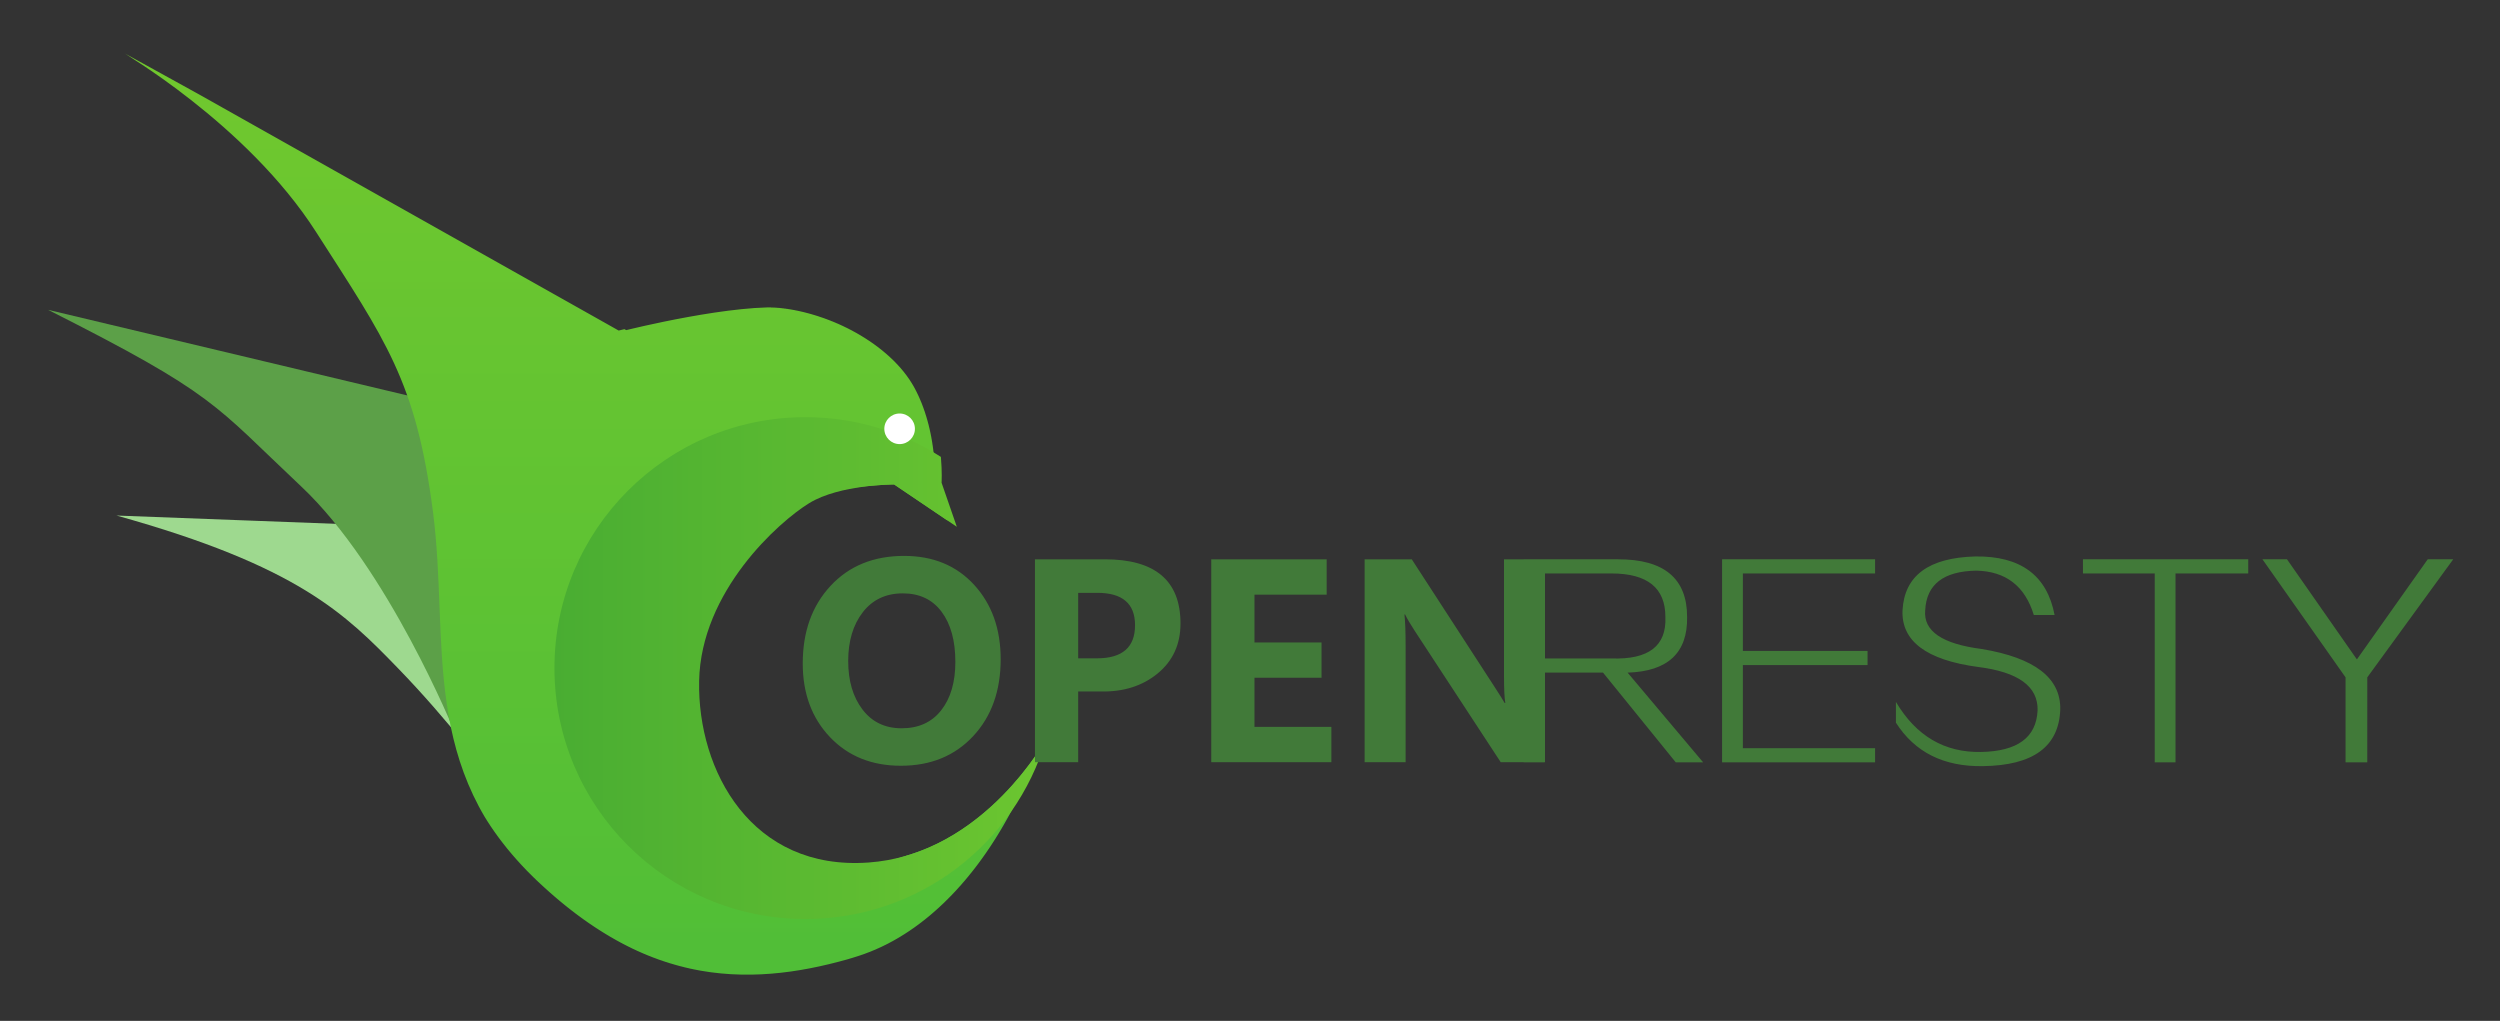
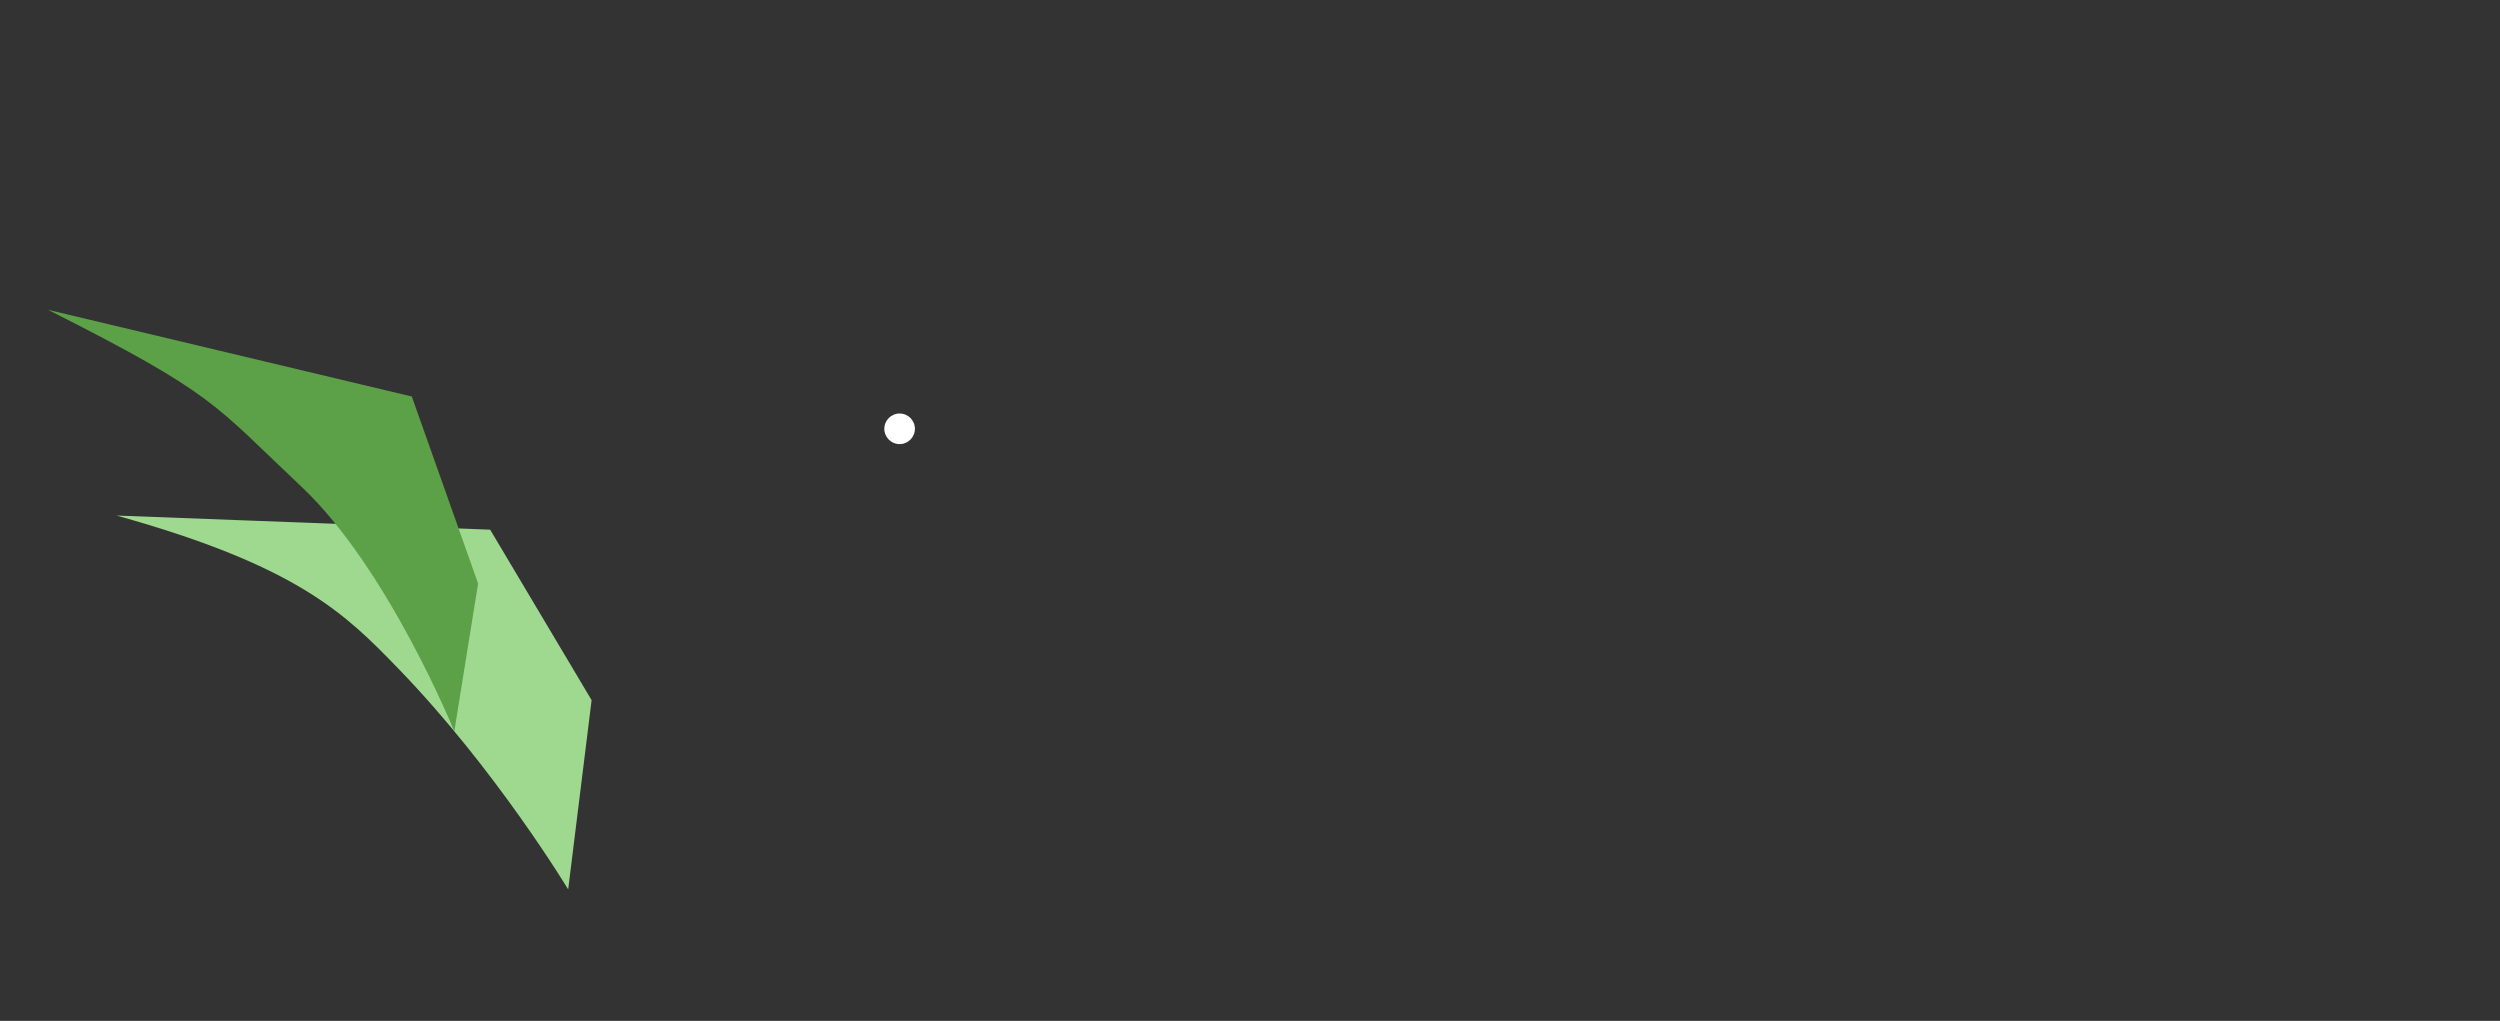
<svg xmlns="http://www.w3.org/2000/svg" role="img" viewBox="-72.40 -72.40 3764.80 1537.30">
  <rect x="-72.40" y="-72.40" width="3764.80" height="1537.30" fill="#333333" stroke="none" />
  <title>OpenResty logo</title>
  <defs>
    <clipPath id="a" clipPathUnits="userSpaceOnUse">
-       <path d="M0 0h27165v10465H0z" />
-     </clipPath>
+       </clipPath>
    <clipPath id="b" clipPathUnits="userSpaceOnUse">
-       <path d="M806.27 10465.3s1439.77-825.46 2226.84-2054.06c787.08-1228.6 1132.62-1689.33 1324.59-3167.49 191.96-1478.17-172.78-2917.94 1190.2-4204.12 1362.98-1286.228 2620.22-1145.228 3705-806.228 1535.8 479.891 2073.3 2476.338 2073.3 2476.338s-710.3-1343.78-2034.9-1439.76c-1324.59-95.97-1938.89 1036.63-1919.69 2054.07 19.19 1017.43 902.25 1804.51 1247.79 2015.68 345.55 211.18 959.84 211.18 959.84 211.18l710.26-479.94-172.7 499.12s38.3 595.1-230.39 1094.22c-268.77 499.13-959.85 825.48-1497.36 883.07-592.64 63.49-1842.9-249.56-1842.9-249.56z" />
+       <path d="M806.27 10465.3c787.08-1228.6 1132.62-1689.33 1324.59-3167.49 191.96-1478.17-172.78-2917.94 1190.2-4204.12 1362.98-1286.228 2620.22-1145.228 3705-806.228 1535.8 479.891 2073.3 2476.338 2073.3 2476.338s-710.3-1343.78-2034.9-1439.76c-1324.59-95.97-1938.89 1036.63-1919.69 2054.07 19.19 1017.43 902.25 1804.51 1247.79 2015.68 345.55 211.18 959.84 211.18 959.84 211.18l710.26-479.94-172.7 499.12s38.3 595.1-230.39 1094.22c-268.77 499.13-959.85 825.48-1497.36 883.07-592.64 63.49-1842.9-249.56-1842.9-249.56z" />
    </clipPath>
    <linearGradient id="c" x1="0" x2="1" y1="0" y2="0" gradientTransform="matrix(0 10465.3 10465.3 0 6069.874 0)" gradientUnits="userSpaceOnUse" spreadMethod="pad">
      <stop offset="0" stop-color="#50be37" />
      <stop offset="1" stop-color="#71c82e" />
    </linearGradient>
    <clipPath id="d" clipPathUnits="userSpaceOnUse">
      <path d="M11298.2 2660.49c-143.1-242.68-834.2-1305.52-2006.9-1390.51-1324.59-95.97-1938.89 1036.63-1919.69 2054.07 19.19 1017.43 902.25 1804.51 1247.79 2015.68 345.55 211.18 959.84 211.18 959.84 211.18l710.26-479.94-172.7 499.12s7.5 117.9-7.7 292.66c-442.57 284.56-969.23 449.65-1534.47 449.65-1569.11 0-2841.14-1272.02-2841.14-2841.14 0-1569.11 1272.03-2841.139 2841.14-2841.139 1287.38 0 2374.57 856.319 2723.57 2030.369z" />
    </clipPath>
    <linearGradient id="e" x1="0" x2="1" y1="0" y2="0" gradientTransform="matrix(5564.69 0 0 -5564.69 5733.49 3471.27)" gradientUnits="userSpaceOnUse" spreadMethod="pad">
      <stop offset="0" stop-color="#49ad32" />
      <stop offset="1" stop-color="#6cc630" />
    </linearGradient>
  </defs>
  <path fill="#9ed98f" d="M103.05 703.964l562.69 21.29 152.777 256.703-35.284 285.039S674.061 1085.769 527.276 934.25c-79.348-81.91-150.744-154.144-424.226-230.287" />
  <path fill="#5ca048" d="M0 394.176l547.752 130.539 99.824 281.556-35.833 222.681s-99.826-245.72-230.364-368.579C248.923 535.71 253.399 522.155 0 394.176" />
  <g clip-path="url(#a)" transform="matrix(.133 0 0 -.133 0 1395.373)">
    <g clip-path="url(#b)">
      <path fill="url(#c)" d="M7839 0v1h-34v1h-26v1h-21v1h-21v1h-15v1h-16v1h-15v1h-14v1h-12v1h-12v1h-12v1h-11v1h-12v1h-9v1h-10v1h-9v1h-10v1h-10v1h-9v1h-8v1h-8v1h-8v1h-8v1h-8v1h-8v1h-8v1h-7v1h-7v1h-7v1h-7v1h-7v1h-7v1h-7v1h-7v1h-6v1h-6v1h-7v1h-6v1h-6v1h-6v1h-6v1h-6v1h-6v1h-6v1h-6v1h-5v1h-5v1h-6v1h-5v1h-6v1h-5v1h-5v1h-6v1h-5v1h-5v1h-5v1h-5v1h-5v1h-5v1h-5v1h-5v1h-4v1h-5v1h-5v1h-5v1h-5v1h-5v1h-4v1h-5v1h-4v1h-4v1h-5v1h-4v1h-4v1h-5v1h-4v1h-5v1h-4v1h-4v1h-5v1h-4v1h-4v1h-4v1h-4v1h-4v1h-4v1h-4v1h-4v1h-4v1h-4v1h-4v1h-4v1h-4v1h-4v1h-4v1h-4v1h-4v1h-3v1h-4v1h-4v1h-3v1h-4v1h-4v1h-3v1h-4v1h-4v1h-4v1h-3v1h-4v1h-4v1h-3v1h-4v1h-3v1h-4v1h-3v1h-3v1h-4v1h-3v1h-4v1h-3v1h-3v1h-4v1h-3v1h-4v1h-3v1h-3v1h-4v1h-3v1h-4v1h-3v1h-3v1h-3v1h-3v1h-3v1h-4v1h-3v1h-3v1h-3v1h-3v1h-3v1h-4v1h-3v1h-3v1h-3v1h-3v1h-3v1h-4v1h-3v1h-3v1h-3v1h-2v1h-3v1h-3v1h-3v1h-3v1h-3v1h-3v1h-3v1h-3v1h-3v1h-3v1h-3v1h-3v1h-3v1h-3v1h-3v1h-3v1h-3v1h-2v1h-3v1h-3v1h-3v1h-2v1h-3v1h-3v1h-3v1h-2v1h-3v1h-3v1h-3v1h-2v1h-3v1h-3v1h-3v1h-2v1h-3v1h-3v1h-3v1h-2v1h-3v1h-3v1h-2v1h-3v1h-3v1h-2v1h-3v1h-2v1h-3v1h-3v1h-2v1h-3v1h-2v1h-3v1h-2v1h-3v1h-3v1h-2v1h-3v1h-2v1h-3v1h-3v1h-2v1h-3v1h-2v1h-3v1h-2v1h-3v1h-2v1h-2v1h-3v1h-2v1h-3v1h-2v1h-3v1h-2v1h-2v1h-3v1h-2v1h-3v1h-2v1h-3v1h-2v1h-3v1h-2v1h-2v1h-3v1h-2v1h-3v1h-2v1h-2v1h-3v1h-2v1h-2v1h-3v1h-2v1h-2v1h-2v1h-3v1h-2v1h-2v1h-3v1h-2v1h-2v1h-3v1h-2v1h-2v1h-2v1h-3v1h-2v1h-2v1h-3v1h-2v1h-2v1h-3v1h-2v1h-2v1h-2v1h-2v1h-2v1h-3v1h-2v1h-2v1h-2v1h-2v1h-3v1h-2v1h-2v1h-2v1h-2v1h-2v1h-3v1h-2v1h-2v1h-2v1h-2v1h-2v1h-3v1h-2v1h-2v1h-2v1h-2v1h-3v1h-2v1h-2v1h-2v1h-2v1h-2v1h-2v1h-2v1h-2v1h-2v1h-2v1h-2v1h-2v1h-2v1h-2v1h-3v1h-2v1h-2v1h-2v1h-2v1h-2v1h-2v1h-2v1h-2v1h-2v1h-2v1h-2v1h-2v1h-2v1h-2v1h-3v1h-1v1h-2v1h-2v1h-2v1h-2v1h-2v1h-2v1h-2v1h-2v1h-2v1h-2v1h-2v1h-2v1h-2v1h-2v1h-2v1h-2v1h-2v1h-2v1h-2v1h-2v1h-2v1h-2v1h-2v1h-2v1h-2v1h-1v1h-2v1h-2v1h-2v1h-2v1h-2v1h-2v1h-2v1h-2v1h-2v1h-2v1h-1v1h-2v1h-2v1h-2v1h-2v1h-2v1h-2v1h-1v1h-2v1h-2v1h-2v1h-2v1h-2v1h-2v1h-2v1h-1v1h-2v1h-2v1h-2v1h-2v1h-2v1h-2v1h-1v1h-2v1h-2v1h-2v1h-2v1h-2v1h-2v1h-1v1h-2v1h-2v1h-2v1h-1v1h-2v1h-2v1h-2v1h-2v1h-1v1h-2v1h-2v1h-2v1h-1v1h-2v1h-2v1h-2v1h-2v1h-1v1h-2v1h-2v1h-2v1h-2v1h-1v1h-2v1h-2v1h-2v1h-1v1h-2v1h-2v1h-2v1h-2v1h-1v1h-2v1h-2v1h-1v1h-2v1h-2v1h-2v1h-1v1h-2v1h-2v1h-1v1h-2v1h-2v1h-1v1h-2v1h-2v1h-2v1h-1v1h-2v1h-2v1h-1v1h-2v1h-2v1h-1v1h-2v1h-2v1h-2v1h-1v1h-2v1h-2v1h-1v1h-2v1h-2v1h-1v1h-2v1h-2v1h-2v1h-1v1h-2v1h-1v1h-2v1h-2v1h-1v1h-2v1h-2v1h-1v1h-2v1h-2v1h-1v1h-2v1h-1v1h-2v1h-2v1h-1v1h-2v1h-2v1h-1v1h-2v1h-1v1h-2v1h-2v1h-1v1h-2v1h-2v1h-1v1h-2v1h-1v1h-2v1h-2v1h-1v1h-2v1h-2v1h-1v1h-2v1h-1v1h-2v1h-2v1h-1v1h-2v1h-1v1h-2v1h-1v1h-2v1h-2v1h-1v1h-2v1h-1v1h-2v1h-1v1h-2v1h-1v1h-2v1h-2v1h-1v1h-2v1h-1v1h-2v1h-1v1h-2v1h-1v1h-2v1h-2v1h-1v1h-2v1h-1v1h-2v1h-1v1h-2v1h-1v1h-2v1h-2v1h-1v1h-2v1h-1v1h-2v1h-1v1h-2v1h-1v1h-2v1h-1v1h-2v1h-1v1h-2v1h-1v1h-2v1h-1v1h-2v1h-1v1h-2v1h-1v1h-2v1h-1v1h-2v1h-1v1h-2v1h-1v1h-2v1h-1v1h-2v1h-1v1h-2v1h-1v1h-2v1h-1v1h-2v1h-1v1h-2v1h-1v1h-2v1h-1v1h-2v1h-1v1h-2v1h-1v1h-2v1h-1v1h-2v1h-1v1h-2v1h-1v1h-1v1h-2v1h-1v1h-2v1h-1v1h-2v1h-1v1h-1v1h-2v1h-1v1h-2v1h-1v1h-2v1h-1v1h-2v1h-1v1h-1v1h-2v1h-1v1h-2v1h-1v1h-2v1h-1v1h-1v1h-2v1h-1v1h-2v1h-1v1h-2v1h-1v1h-1v1h-2v1h-1v1h-2v1h-1v1h-2v1h-1v1h-2v1h-1v1h-1v1h-2v1h-1v1h-2v1h-1v1h-1v1h-2v1h-1v1h-2v1h-1v1h-1v1h-2v1h-1v1h-1v1h-2v1h-1v1h-2v1h-1v1h-1v1h-2v1h-1v1h-1v1h-2v1h-1v1h-2v1h-1v1h-1v1h-2v1h-1v1h-2v1h-1v1h-1v1h-2v1h-1v1h-1v1h-2v1h-1v1h-2v1h-1v1h-1v1h-2v1h-1v1h-1v1h-2v1h-1v1h-2v1h-1v1h-1v1h-2v1h-1v1h-1v1h-2v1h-1v1h-1v1h-2v1h-1v1h-1v1h-2v1h-1v1h-1v1h-2v1h-1v1h-1v1h-2v1h-1v1h-1v1h-2v1h-1v1h-1v1h-2v1h-1v1h-1v1h-2v1h-1v1h-1v1h-2v1h-1v1h-1v1h-2v1h-1v1h-1v1h-1v1h-2v1h-1v1h-1v1h-2v1h-1v1h-1v1h-2v1h-1v1h-1v1h-2v1h-1v1h-1v1h-2v1h-1v1h-1v1h-2v1h-1v1h-1v1h-1v1h-2v1h-1v1h-1v1h-2v1h-1v1h-1v1h-1v1h-2v1h-1v1h-1v1h-2v1h-1v1h-1v1h-1v1h-2v1h-1v1h-1v1h-1v1h-2v1h-1v1h-1v1h-2v1h-1v1h-1v1h-1v1h-2v1h-1v1h-1v1h-2v1h-1v1h-1v1h-1v1h-2v1h-1v1h-1v1h-2v1h-1v1h-1v1h-1v1h-2v1h-1v1h-1v1h-1v1h-2v1h-1v1h-1v1h-1v1h-2v1h-1v1h-1v1h-1v1h-2v1h-1v1h-1v1h-1v1h-2v1h-1v1h-1v1h-1v1h-1v1h-2v1h-1v1h-1v1h-1v1h-2v1h-1v1h-1v1h-1v1h-2v1h-1v1h-1v1h-1v1h-2v1h-1v1h-1v1h-1v1h-1v1h-2v1h-1v1h-1v1h-1v1h-2v1h-1v1h-1v1h-1v1h-2v1h-1v1h-1v1h-1v1h-1v1h-2v1h-1v1h-1v1h-1v1h-2v1h-1v1h-1v1h-1v1h-1v1h-2v1h-1v1h-1v1h-1v1h-1v1h-2v1h-1v1h-1v1h-1v1h-1v1h-1v1h-2v1h-1v1h-1v1h-1v1h-1v1h-2v1h-1v1h-1v1h-1v1h-1v1h-2v1h-1v1h-1v1h-1v1h-1v1h-2v1h-1v1h-1v1h-1v1h-1v1h-2v1h-1v1h-1v1h-1v1h-1v1h-1v1h-2v1h-1v1h-1v1h-1v1h-1v1h-2v1h-1v1h-1v1h-1v1h-1v1h-2v1h-1v1h-1v1h-1v1h-1v1h-1v1h-1v1h-2v1h-1v1h-1v1h-1v1h-1v1h-1v1h-2v1h-1v1h-1v1h-1v1h-1v1h-1v1h-1v1h-2v1h-1v1h-1v1h-1v1h-1v1h-1v1h-2v1h-1v1h-1v1h-1v1h-1v1h-1v1h-1v1h-2v1h-1v1h-1v1h-1v1h-1v1h-1v1h-1v1h-2v1h-1v1h-1v1h-1v1h-1v1h-1v1h-2v1h-1v1h-1v1h-1v1h-1v1h-1v1h-1v1h-2v1h-1v1h-1v1h-1v1h-1v1h-1v1h-1v1h-1v1h-2v1h-1v1h-1v1h-1v1h-1v1h-1v1h-1v1h-1v1h-1v1h-2v1h-1v1h-1v1h-1v1h-1v1h-1v1h-1v1h-1v1h-2v1h-1v1h-1v1h-1v1h-1v1h-1v1h-1v1h-1v1h-1v1h-2v1h-1v1h-1v1h-1v1h-1v1h-1v1h-1v1h-1v1h-1v1h-2v1h-1v1h-1v1h-1v1h-1v1h-1v1h-1v1h-1v1h-1v1h-2v1h-1v1h-1v1h-1v1h-1v1h-1v1h-1v1h-1v1h-1v1h-2v1h-1v1h-1v1h-1v1h-1v1h-1v1h-1v1h-1v1h-1v1h-1v1h-1v1h-1v1h-2v1h-1v1h-1v1h-1v1h-1v1h-1v1h-1v1h-1v1h-1v1h-1v1h-1v1h-1v1h-2v1h-1v1h-1v1h-1v1h-1v1h-1v1h-1v1h-1v1h-1v1h-1v1h-1v1h-1v1h-2v1h-1v1h-1v1h-1v1h-1v1h-1v1h-1v1h-1v1h-1v1h-1v1h-1v1h-1v1h-1v1h-1v1h-2v1h-1v1h-1v1h-1v1h-1v1h-1v1h-1v1h-1v1h-1v1h-1v1h-1v1h-1v1h-1v1h-1v1h-1v1h-1v1h-1v1h-2v1h-1v1h-1v1h-1v1h-1v1h-1v1h-1v1h-1v1h-1v1h-1v1h-1v1h-1v1h-1v1h-1v1h-1v1h-1v1h-1v1h-1v1h-1v1h-1v1h-1v1h-1v1h-1v1h-1v1h-1v1h-1v1h-1v1h-1v1h-2v1h-1v1h-1v1h-1v1h-1v1h-1v1h-1v1h-1v1h-1v1h-1v1h-1v1h-1v1h-1v1h-1v1h-1v1h-1v1h-1v1h-1v1h-1v1h-1v1h-1v1h-1v1h-1v1h-1v1h-1v1h-1v1h-1v1h-1v1h-1v1h-1v1h-1v1h-1v1h-1v1h-1v1h-1v1h-1v1h-1v1h-1v1h-1v1h-1v1h-1v1h-1v1h-1v1h-1v1h-1v1h-1v1h-1v1h-1v1h-1v1h-1v1h-1v1h-1v1h-1v1h-1v1h-1v1h-1v1h-1v1h-1v1h-1v1h-1v1h-1v1h-1v1h-1v1h-1v1h-1v1h-1v1h-1v1h-1v1h-1v1h-1v1h-1v1h-1v1h-1v1h-1v1h-1v1h-1v1h-1v1h-1v1h-1v1h-1v1h-1v1h-1v1h-1v1h-1v1h-1v1h-1v1h-1v1h-1v1h-1v2h-1v1h-1v1h-1v1h-1v1h-1v1h-1v1h-1v1h-1v1h-1v1h-1v1h-1v1h-1v1h-1v1h-1v1h-1v1h-1v1h-1v1h-1v2h-1v1h-1v1h-1v1h-1v1h-1v1h-1v1h-1v1h-1v1h-1v1h-1v1h-1v1h-1v1h-1v1h-1v1h-1v1h-1v1h-1v1h-1v1h-1v2h-1v1h-1v1h-1v1h-1v1h-1v1h-1v1h-1v1h-1v1h-1v1h-1v1h-1v1h-1v1h-1v1h-1v1h-1v1h-1v1h-1v2h-1v1h-1v1h-1v1h-1v1h-1v1h-1v1h-1v1h-1v1h-1v1h-1v2h-1v1h-1v1h-1v1h-1v1h-1v1h-1v1h-1v1h-1v1h-1v1h-1v2h-1v1h-1v1h-1v1h-1v1h-1v1h-1v1h-1v1h-1v1h-1v2h-1v1h-1v1h-1v1h-1v1h-1v1h-1v1h-1v1h-1v1h-1v1h-1v2h-1v1h-1v1h-1v1h-1v1h-1v1h-1v1h-1v1h-1v1h-1v1h-1v2h-1v1h-1v1h-1v1h-1v1h-1v1h-1v1h-1v1h-1v2h-1v1h-1v1h-1v1h-1v1h-1v1h-1v1h-1v2h-1v1h-1v1h-1v1h-1v1h-1v1h-1v2h-1v1h-1v1h-1v1h-1v1h-1v1h-1v2h-1v1h-1v1h-1v1h-1v1h-1v1h-1v1h-1v2h-1v1h-1v1h-1v1h-1v1h-1v1h-1v2h-1v1h-1v1h-1v1h-1v1h-1v1h-1v1h-1v2h-1v1h-1v1h-1v1h-1v1h-1v1h-1v2h-1v1h-1v1h-1v1h-1v1h-1v1h-1v2h-1v1h-1v1h-1v1h-1v1h-1v2h-1v1h-1v1h-1v1h-1v1h-1v2h-1v1h-1v1h-1v1h-1v2h-1v1h-1v1h-1v1h-1v1h-1v2h-1v1h-1v1h-1v1h-1v1h-1v2h-1v1h-1v1h-1v1h-1v1h-1v2h-1v1h-1v1h-1v1h-1v2h-1v1h-1v1h-1v1h-1v1h-1v2h-1v1h-1v1h-1v1h-1v1h-1v2h-1v1h-1v1h-1v1h-1v1h-1v2h-1v1h-1v1h-1v1h-1v2h-1v1h-1v1h-1v1h-1v2h-1v1h-1v1h-1v2h-1v1h-1v1h-1v1h-1v2h-1v1h-1v1h-1v1h-1v2h-1v1h-1v1h-1v2h-1v1h-1v1h-1v1h-1v2h-1v1h-1v1h-1v1h-1v2h-1v1h-1v1h-1v2h-1v1h-1v1h-1v1h-1v2h-1v1h-1v1h-1v1h-1v2h-1v1h-1v1h-1v2h-1v1h-1v1h-1v1h-1v2h-1v1h-1v1h-1v1h-1v2h-1v1h-1v1h-1v2h-1v1h-1v1h-1v2h-1v1h-1v1h-1v2h-1v1h-1v1h-1v2h-1v1h-1v1h-1v2h-1v1h-1v1h-1v2h-1v1h-1v1h-1v2h-1v1h-1v1h-1v2h-1v1h-1v1h-1v2h-1v1h-1v1h-1v2h-1v1h-1v1h-1v2h-1v1h-1v1h-1v2h-1v1h-1v1h-1v2h-1v1h-1v1h-1v2h-1v1h-1v1h-1v2h-1v1h-1v2h-1v1h-1v1h-1v2h-1v1h-1v2h-1v1h-1v1h-1v2h-1v1h-1v2h-1v1h-1v2h-1v1h-1v1h-1v2h-1v1h-1v2h-1v1h-1v1h-1v2h-1v1h-1v2h-1v1h-1v1h-1v2h-1v1h-1v2h-1v1h-1v1h-1v2h-1v1h-1v2h-1v1h-1v1h-1v2h-1v1h-1v2h-1v1h-1v1h-1v2h-1v1h-1v2h-1v1h-1v2h-1v1h-1v1h-1v2h-1v1h-1v2h-1v1h-1v2h-1v1h-1v2h-1v1h-1v2h-1v1h-1v2h-1v1h-1v2h-1v1h-1v2h-1v1h-1v2h-1v1h-1v2h-1v1h-1v1h-1v2h-1v1h-1v2h-1v1h-1v2h-1v1h-1v2h-1v1h-1v2h-1v1h-1v2h-1v1h-1v2h-1v1h-1v2h-1v1h-1v2h-1v1h-1v2h-1v1h-1v2h-1v1h-1v2h-1v1h-1v2h-1v2h-1v1h-1v2h-1v1h-1v2h-1v1h-1v2h-1v1h-1v2h-1v2h-1v1h-1v2h-1v1h-1v2h-1v1h-1v2h-1v1h-1v2h-1v2h-1v1h-1v2h-1v1h-1v2h-1v1h-1v2h-1v1h-1v2h-1v2h-1v1h-1v2h-1v1h-1v2h-1v1h-1v2h-1v2h-1v1h-1v2h-1v2h-1v1h-1v2h-1v2h-1v1h-1v2h-1v1h-1v2h-1v2h-1v1h-1v2h-1v2h-1v1h-1v2h-1v2h-1v1h-1v2h-1v1h-1v2h-1v2h-1v1h-1v2h-1v2h-1v1h-1v2h-1v2h-1v1h-1v2h-1v1h-1v2h-1v2h-1v1h-1v2h-1v2h-1v1h-1v2h-1v2h-1v2h-1v1h-1v2h-1v2h-1v2h-1v1h-1v2h-1v2h-1v1h-1v2h-1v2h-1v2h-1v1h-1v2h-1v2h-1v2h-1v1h-1v2h-1v2h-1v2h-1v1h-1v2h-1v2h-1v1h-1v2h-1v2h-1v2h-1v1h-1v2h-1v2h-1v2h-1v1h-1v2h-1v2h-1v2h-1v2h-1v1h-1v2h-1v2h-1v2h-1v2h-1v1h-1v2h-1v2h-1v2h-1v2h-1v2h-1v1h-1v2h-1v2h-1v2h-1v2h-1v2h-1v1h-1v2h-1v2h-1v2h-1v2h-1v2h-1v1h-1v2h-1v2h-1v2h-1v2h-1v2h-1v1h-1v2h-1v2h-1v2h-1v2h-1v2h-1v2h-1v2h-1v2h-1v2h-1v2h-1v2h-1v1h-1v2h-1v2h-1v2h-1v2h-1v2h-1v2h-1v2h-1v2h-1v2h-1v2h-1v2h-1v2h-1v2h-1v2h-1v1h-1v2h-1v2h-1v2h-1v2h-1v2h-1v2h-1v2h-1v2h-1v2h-1v2h-1v2h-1v2h-1v2h-1v2h-1v2h-1v2h-1v3h-1v2h-1v2h-1v2h-1v2h-1v2h-1v2h-1v2h-1v2h-1v2h-1v2h-1v2h-1v2h-1v2h-1v2h-1v2h-1v2h-1v2h-1v2h-1v2h-1v3h-1v2h-1v2h-1v2h-1v2h-1v2h-1v2h-1v3h-1v2h-1v2h-1v2h-1v2h-1v3h-1v2h-1v2h-1v2h-1v2h-1v2h-1v3h-1v2h-1v2h-1v2h-1v2h-1v2h-1v3h-1v2h-1v2h-1v2h-1v2h-1v3h-1v2h-1v2h-1v2h-1v3h-1v2h-1v2h-1v3h-1v2h-1v2h-1v2h-1v3h-1v2h-1v2h-1v3h-1v2h-1v2h-1v3h-1v2h-1v2h-1v3h-1v2h-1v2h-1v3h-1v2h-1v2h-1v2h-1v3h-1v2h-1v2h-1v3h-1v2h-1v3h-1v2h-1v3h-1v2h-1v3h-1v2h-1v3h-1v2h-1v2h-1v3h-1v2h-1v3h-1v2h-1v3h-1v2h-1v3h-1v2h-1v3h-1v2h-1v3h-1v2h-1v2h-1v3h-1v2h-1v3h-1v3h-1v2h-1v3h-1v2h-1v3h-1v3h-1v2h-1v3h-1v3h-1v2h-1v3h-1v2h-1v3h-1v3h-1v2h-1v3h-1v3h-1v2h-1v3h-1v2h-1v3h-1v3h-1v2h-1v3h-1v3h-1v3h-1v2h-1v3h-1v3h-1v3h-1v3h-1v2h-1v3h-1v3h-1v3h-1v3h-1v2h-1v3h-1v3h-1v3h-1v3h-1v2h-1v3h-1v3h-1v3h-1v3h-1v2h-1v3h-1v3h-1v3h-1v3h-1v3h-1v3h-1v3h-1v3h-1v3h-1v3h-1v3h-1v3h-1v3h-1v3h-1v3h-1v3h-1v3h-1v3h-1v3h-1v3h-1v3h-1v3h-1v4h-1v3h-1v3h-1v3h-1v4h-1v3h-1v3h-1v3h-1v3h-1v4h-1v3h-1v3h-1v3h-1v3h-1v4h-1v3h-1v3h-1v3h-1v3h-1v4h-1v3h-1v4h-1v3h-1v4h-1v3h-1v3h-1v4h-1v3h-1v4h-1v3h-1v4h-1v3h-1v4h-1v3h-1v3h-1v4h-1v3h-1v4h-1v3h-1v4h-1v4h-1v3h-1v4h-1v4h-1v4h-1v3h-1v4h-1v4h-1v3h-1v4h-1v4h-1v3h-1v4h-1v4h-1v4h-1v3h-1v4h-1v4h-1v4h-1v4h-1v4h-1v4h-1v4h-1v4h-1v4h-1v4h-1v4h-1v4h-1v4h-1v4h-1v4h-1v4h-1v4h-1v5h-1v4h-1v4h-1v5h-1v4h-1v4h-1v5h-1v4h-1v4h-1v4h-1v5h-1v4h-1v4h-1v5h-1v4h-1v5h-1v5h-1v4h-1v5h-1v5h-1v4h-1v5h-1v4h-1v5h-1v5h-1v4h-1v5h-1v5h-1v5h-1v5h-1v5h-1v5h-1v5h-1v5h-1v5h-1v5h-1v5h-1v5h-1v5h-1v5h-1v5h-1v6h-1v5h-1v6h-1v5h-1v6h-1v5h-1v6h-1v5h-1v6h-1v5h-1v6h-1v5h-1v6h-1v6h-1v6h-1v6h-1v6h-1v6h-1v6h-1v6h-1v6h-1v6h-1v6h-1v6h-1v7h-1v6h-1v7h-1v6h-1v7h-1v6h-1v7h-1v7h-1v6h-1v7h-1v7h-1v7h-1v7h-1v8h-1v7h-1v7h-1v7h-1v7h-1v8h-1v8h-1v7h-1v8h-1v8h-1v8h-1v8h-1v8h-1v7h-1v9h-1v9h-1v8h-1v9h-1v9h-1v8h-1v9h-1v9h-1v9h-1v10h-1v9h-1v10h-1v9h-1v10h-1v10h-1v10h-1v11h-1v10h-1v11h-1v10h-1v11h-1v11h-1v12h-1v12h-1v11h-1v12h-1v12h-1v13h-1v13h-1v12h-1v13h-1v13h-1v14h-1v15h-1v14h-1v14h-1v15h-1v15h-1v16h-1v16h-1v16h-1v17h-1v17h-1v18h-1v17h-1v19h-1v19h-1v19h-1v20h-1v21h-1v20h-1v22h-1v22h-1v22h-1v23h-1v23h-1v24h-1v24h-1v25h-1v25h-1v25h-1v26h-1v25h-1v26h-1v26h-1v25h-1v26h-1v26h-1v25h-1v24h-1v25h-1v24h-1v23h-1v24h-1v22h-1v23h-1v22h-1v21h-1v20h-1v21h-1v20h-1v19h-1v19h-1v18h-1v18h-1v17h-1v18h-1v17h-1v16h-1v15h-1v16h-1v16h-1v15h-1v14h-1v14h-1v15h-1v14h-1v13h-1v13h-1v13h-1v13h-1v13h-1v12h-1v12h-1v12h-1v12h-1v12h-1v11h-1v11h-1v11h-1v11h-1v10h-1v11h-1v11h-1v10h-1v10h-1v10h-1v9h-1v10h-1v10h-1v9h-1v10h-1v9h-1v9h-1v8h-1v9h-1v9h-1v9h-1v9h-1v8h-1v9h-1v8h-1v8h-1v8h-1v8h-1v9h-1v7h-1v8h-1v8h-1v7h-1v8h-1v7h-1v8h-1v7h-1v8h-1v7h-1v8h-1v7h-1v7h-1v7h-1v8h-1v7h-1v7h-1v7h-1v7h-1v7h-1v8h-1v6h-1v7h-1v7h-1v7h-1v7h-1v7h-1v7h-1v6h-1v7h-1v7h-1v6h-1v7h-1v7h-1v6h-1v7h-1v6h-1v7h-1v6h-1v7h-1v6h-1v6h-1v7h-1v6h-1v6h-1v6h-1v7h-1v6h-1v6h-1v6h-1v6h-1v6h-1v6h-1v6h-1v6h-1v6h-1v6h-1v6h-1v6h-1v6h-1v6h-1v6h-1v5h-1v6h-1v6h-1v6h-1v5h-1v6h-1v6h-1v5h-1v6h-1v6h-1v5h-1v5h-1v6h-1v5h-1v6h-1v5h-1v6h-1v5h-1v6h-1v5h-1v5h-1v6h-1v5h-1v5h-1v5h-1v5h-1v6h-1v5h-1v5h-1v5h-1v5h-1v5h-1v5h-1v5h-1v5h-1v5h-1v5h-1v5h-1v5h-1v5h-1v5h-1v5h-1v5h-1v5h-1v5h-1v4h-1v5h-1v5h-1v5h-1v5h-1v4h-1v5h-1v5h-1v5h-1v4h-1v5h-1v4h-1v5h-1v5h-1v4h-1v5h-1v4h-1v5h-1v4h-1v5h-1v4h-1v5h-1v4h-1v5h-1v4h-1v4h-1v5h-1v4h-1v4h-1v5h-1v4h-1v5h-1v4h-1v4h-1v4h-1v5h-1v4h-1v4h-1v4h-1v4h-1v5h-1v4h-1v4h-1v4h-1v4h-1v5h-1v4h-1v4h-1v4h-1v4h-1v4h-1v4h-1v4h-1v4h-1v4h-1v4h-1v4h-1v4h-1v4h-1v4h-1v3h-1v4h-1v4h-1v4h-1v4h-1v4h-1v4h-1v3h-1v4h-1v4h-1v4h-1v4h-1v4h-1v3h-1v4h-1v4h-1v3h-1v4h-1v4h-1v3h-1v4h-1v4h-1v4h-1v3h-1v4h-1v4h-1v3h-1v4h-1v3h-1v4h-1v3h-1v4h-1v3h-1v4h-1v4h-1v3h-1v4h-1v3h-1v4h-1v3h-1v4h-1v3h-1v4h-1v3h-1v3h-1v4h-1v3h-1v4h-1v3h-1v3h-1v4h-1v3h-1v4h-1v3h-1v3h-1v4h-1v3h-1v3h-1v3h-1v4h-1v3h-1v3h-1v4h-1v3h-1v3h-1v3h-1v4h-1v3h-1v3h-1v3h-1v4h-1v3h-1v3h-1v3h-1v3h-1v3h-1v4h-1v3h-1v3h-1v3h-1v3h-1v3h-1v3h-1v4h-1v3h-1v3h-1v3h-1v3h-1v3h-1v3h-1v3h-1v3h-1v3h-1v3h-1v3h-1v3h-1v3h-1v3h-1v3h-1v3h-1v3h-1v3h-1v3h-1v3h-1v3h-1v3h-1v3h-1v3h-1v3h-1v3h-1v2h-1v3h-1v3h-1v3h-1v3h-1v3h-1v3h-1v3h-1v2h-1v3h-1v3h-1v3h-1v3h-1v3h-1v2h-1v3h-1v3h-1v3h-1v3h-1v3h-1v2h-1v3h-1v3h-1v3h-1v2h-1v3h-1v3h-1v3h-1v2h-1v3h-1v3h-1v3h-1v2h-1v3h-1v3h-1v2h-1v3h-1v3h-1v3h-1v2h-1v3h-1v2h-1v3h-1v3h-1v2h-1v3h-1v3h-1v2h-1v3h-1v3h-1v2h-1v3h-1v2h-1v3h-1v3h-1v2h-1v3h-1v2h-1v3h-1v2h-1v3h-1v3h-1v2h-1v3h-1v2h-1v3h-1v2h-1v3h-1v2h-1v3h-1v3h-1v2h-1v3h-1v2h-1v3h-1v2h-1v3h-1v2h-1v2h-1v3h-1v2h-1v3h-1v2h-1v3h-1v2h-1v3h-1v2h-1v3h-1v2h-1v3h-1v2h-1v2h-1v3h-1v2h-1v3h-1v2h-1v2h-1v3h-1v2h-1v3h-1v2h-1v2h-1v3h-1v2h-1v3h-1v2h-1v2h-1v3h-1v2h-1v3h-1v2h-1v2h-1v3h-1v2h-1v2h-1v2h-1v3h-1v2h-1v2h-1v3h-1v2h-1v2h-1v3h-1v2h-1v2h-1v3h-1v2h-1v2h-1v3h-1v2h-1v2h-1v2h-1v3h-1v2h-1v2h-1v2h-1v3h-1v2h-1v2h-1v2h-1v3h-1v2h-1v2h-1v3h-1v2h-1v2h-1v2h-1v2h-1v3h-1v2h-1v2h-1v2h-1v2h-1v3h-1v2h-1v2h-1v2h-1v2h-1v3h-1v2h-1v2h-1v2h-1v2h-1v3h-1v2h-1v2h-1v2h-1v2h-1v2h-1v3h-1v2h-1v2h-1v2h-1v2h-1v2h-1v2h-1v3h-1v2h-1v2h-1v2h-1v2h-1v2h-1v2h-1v3h-1v2h-1v2h-1v2h-1v2h-1v2h-1v2h-1v2h-1v2h-1v2h-1v2h-1v3h-1v2h-1v2h-1v2h-1v2h-1v2h-1v2h-1v2h-1v2h-1v2h-1v2h-1v2h-1v3h-1v2h-1v2h-1v2h-1v2h-1v2h-1v2h-1v2h-1v2h-1v2h-1v2h-1v2h-1v2h-1v2h-1v2h-1v2h-1v2h-1v2h-1v2h-1v2h-1v2h-1v2h-1v2h-1v2h-1v2h-1v2h-1v2h-1v2h-1v2h-1v2h-1v2h-1v2h-1v2h-1v2h-1v2h-1v2h-1v2h-1v2h-1v2h-1v2h-1v2h-1v2h-1v2h-1v2h-1v2h-1v2h-1v2h-1v2h-1v2h-1v2h-1v2h-1v1h-1v2h-1v2h-1v2h-1v2h-1v2h-1v2h-1v2h-1v2h-1v2h-1v2h-1v2h-1v2h-1v2h-1v2h-1v2h-1v1h-1v2h-1v2h-1v2h-1v2h-1v2h-1v2h-1v2h-1v2h-1v2h-1v2h-1v1h-1v2h-1v2h-1v2h-1v2h-1v2h-1v2h-1v2h-1v2h-1v1h-1v2h-1v2h-1v2h-1v2h-1v2h-1v2h-1v2h-1v1h-1v2h-1v2h-1v2h-1v2h-1v2h-1v2h-1v2h-1v1h-1v2h-1v2h-1v2h-1v2h-1v2h-1v2h-1v1h-1v2h-1v2h-1v2h-1v2h-1v2h-1v1h-1v2h-1v2h-1v2h-1v2h-1v2h-1v1h-1v2h-1v2h-1v2h-1v2h-1v2h-1v1h-1v2h-1v2h-1v2h-1v2h-1v1h-1v2h-1v2h-1v2h-1v2h-1v1h-1v2h-1v2h-1v2h-1v2h-1v2h-1v1h-1v2h-1v2h-1v2h-1v2h-1v1h-1v2h-1v2h-1v2h-1v2h-1v1h-1v2h-1v2h-1v2h-1v1h-1v2h-1v2h-1v2h-1v2h-1v1h-1v2h-1v2h-1v2h-1v1h-1v2h-1v2h-1v2h-1v1h-1v2h-1v2h-1v2h-1v2h-1v1h-1v2h-1v2h-1v2h-1v1h-1v2h-1v2h-1v2h-1v1h-1v2h-1v2h-1v2h-1v1h-1v2h-1v2h-1v2h-1v1h-1v2h-1v2h-1v2h-1v1h-1v2h-1v2h-1v2h-1v1h-1v2h-1v2h-1v2h-1v1h-1v2h-1v2h-1v1h-1v2h-1v2h-1v2h-1v1h-1v2h-1v2h-1v1h-1v2h-1v2h-1v2h-1v1h-1v2h-1v2h-1v2h-1v1h-1v2h-1v2h-1v1h-1v2h-1v2h-1v2h-1v1h-1v2h-1v2h-1v1h-1v2h-1v2h-1v1h-1v2h-1v2h-1v2h-1v1h-1v2h-1v2h-1v1h-1v2h-1v2h-1v1h-1v2h-1v2h-1v2h-1v1h-1v2h-1v2h-1v1h-1v2h-1v2h-1v1h-1v2h-1v2h-1v1h-1v2h-1v2h-1v1h-1v2h-1v2h-1v2h-1v1h-1v2h-1v2h-1v1h-1v2h-1v2h-1v1h-1v2h-1v2h-1v1h-1v2h-1v2h-1v1h-1v2h-1v2h-1v1h-1v2h-1v2h-1v1h-1v2h-1v2h-1v1h-1v2h-1v2h-1v1h-1v2h-1v2h-1v1h-1v2h-1v2h-1v1h-1v2h-1v2h-1v1h-1v2h-1v2h-1v1h-1v2h-1v2h-1v1h-1v2h-1v1h-1v2h-1v2h-1v1h-1v2h-1v2h-1v1h-1v2h-1v2h-1v1h-1v2h-1v2h-1v1h-1v2h-1v2h-1v1h-1v2h-1v1h-1v2h-1v2h-1v1h-1v2h-1v2h-1v1h-1v2h-1v2h-1v1h-1v2h-1v1h-1v2h-1v2h-1v1h-1v2h-1v2h-1v1h-1v2h-1v2h-1v1h-1v2h-1v1h-1v2h-1v2h-1v1h-1v2h-1v2h-1v1h-1v2h-1v1h-1v2h-1v2h-1v1h-1v2h-1v2h-1v1h-1v2h-1v1h-1v2h-1v2h-1v1h-1v2h-1v2h-1v1h-1v2h-1v1h-1v2h-1v2h-1v1h-1v2h-1v1h-1v2h-1v2h-1v1h-1v2h-1v2h-1v1h-1v2h-1v1h-1v2h-1v2h-1v1h-1v2h-1v1h-1v2h-1v2h-1v1h-1v2h-1v1h-1v2h-1v2h-1v1h-1v2h-1v1h-1v2h-1v2h-1v1h-1v2h-1v1h-1v2h-1v2h-1v1h-1v2h-1v2h-1v1h-1v2h-1v1h-1v2h-1v2h-1v1h-1v2h-1v1h-1v2h-1v2h-1v1h-1v2h-1v1h-1v2h-1v2h-1v1h-1v2h-1v1h-1v2h-1v1h-1v2h-1v2h-1v1h-1v2h-1v1h-1v2h-1v2h-1v1h-1v2h-1v1h-1v2h-1v2h-1v1h-1v2h-1v1h-1v2h-1v2h-1v1h-1v2h-1v1h-1v2h-1v1h-1v2h-1v2h-1v1h-1v2h-1v1h-1v2h-1v2h-1v1h-1v2h-1v1h-1v2h-1v2h-1v1h-1v2h-1v1h-1v2h-1v1h-1v2h-1v2h-1v1h-1v2h-1v1h-1v2h-1v2h-1v1h-1v2h-1v1h-1v2h-1v1h-1v2h-1v2h-1v1h-1v2h-1v1h-1v2h-1v1h-1v2h-1v2h-1v1h-1v2h-1v1h-1v2h-1v1h-1v2h-1v2h-1v1h-1v2h-1v1h-1v2h-1v2h-1v1h-1v2h-1v1h-1v2h-1v1h-1v2h-1v2h-1v1h-1v2h-1v1h-1v2h-1v1h-1v2h-1v2h-1v1h-1v2h-1v1h-1v2h-1v1h-1v2h-1v2h-1v1h-1v2h-1v1h-1v2h-1v1h-1v2h-1v2h-1v1h-1v2h-1v1h-1v2h-1v1h-1v2h-1v2h-1v1h-1v2h-1v1h-1v2h-1v1h-1v2h-1v1h-1v2h-1v2h-1v1h-1v2h-1v1h-1v2h-1v1h-1v2h-1v2h-1v1h-1v2h-1v1h-1v2h-1v1h-1v2h-1v2h-1v1h-1v2h-1v1h-1v2h-1v1h-1v2h-1v1h-1v2h-1v2h-1v1h-1v2h-1v1h-1v2h-1v1h-1v2h-1v2h-1v1h-1v2h-1v1h-1v2h-1v1h-1v2h-1v1h-1v2h-1v2h-1v1h-1v2h-1v1h-1v2h-1v1h-1v2h-1v2h-1v1h-1v2h-1v1h-1v2h-1v1h-1v2h-1v1h-1v2h-1v2h-1v1h-1v2h-1v1h-1v2h-1v1h-1v2h-1v1h-1v2h-1v2h-1v1h-1v2h-1v1h-1v2h-1v1h-1v2h-1v1h-1v2h-1v2h-1v1h-1v2h-1v1h-1v2h-1v1h-1v2h-1v2h-1v1h-1v2h-1v1h-1v2h-1v1h-1v2h-1v1h-1v2h-1v2h-1v1h-1v2h-1v1h-1v2h-1v1h-1v2h-1v1h-1v2h-1v2h-1v1h-1v2h-1v1h-1v2h-1v1h-1v2h-1v1h-1v2h-1v2h-1v1h-1v2h-1v1h-1v2h-1v1h-1v2h-1v1h-1v2h-1v2h-1v1h-1v2h-1v1h-1v2h-1v1h-1v2h-1v1h-1v2h-1v2h-1v1h-1v2h-1v1h-1v2h-1v1h-1v2h-1v1h-1v2h-1v2h-1v1h-1v2h-1v1h-1v2h-1v1h-1v2h-1v1h-1v2h-1v2h-1v1h-1v2h-1v1h-1v2h-1v1h-1v2h-1v1h-1v2h-1v2h-1v1h-1v2h-1v1h-1v2h-1v1h-1v2h-1v1h-1v2h-1v2h-1v1h-1v2h-1v1h-1v2h-1v1h-1v2h-1v1h-1v2h-1v2h-1v1h-1v2h-1v1h-1v2h-1v1h-1v2h-1v1h-1v2h-1v2h-1v1h-1v2h-1v1h-1v2h-1v1h-1v2h-1v1h-1v2h-1v1h-1v2h-1v2h-1v1h-1v2h-1v1h-1v2h-1v1h-1v2h-1v1h-1v2h-1v2h-1v1h-1v2h-1v1h-1v2h-1v1h-1v2h-1v1h-1v2h-1v2h-1v1h-1v2h-1v1h-1v2h-1v1h-1v2h-1v1h-1v2h-1v2h-1v1h-1v2h-1v1h-1v2h-1v1h-1v2h-1v1h-1v2h-1v2h-1v1h-1v2h-1v1h-1v2h-1v1h-1v2h-1v2h-1v1h-1v2h-1v1h-1v2h-1v1h-1v2h-1v1h-1v2h-1v2h-1v1h-1v2h-1v1h-1v2h-1v1h-1v2h-1v1h-1v2h-1v2h-1v1h-1v2h-1v1h-1v2h-1v1h-1v2h-1v1h-1v2h-1v2h-1v1h-1v2h-1v1h-1v2h-1v1h-1v2h-1v1h-1v2h-1v2h-1v1h-1v2h-1v1h-1v2h-1v1h-1v2h-1v1h-1v2h-1v2h-1v1h-1v2h-1v1h-1v2h-1v1h-1v2h-1v2h-1v1h-1v2h-1v1h-1v2h-1v1h-1v2h-1v1h-1v2h-1v2h-1v1h-1v2h-1v1h-1v2h-1v1h-1v2h-1v1h-1v2h-1v2h-1v1h-1v2h-1v1h-1v2h-1v1h-1v2h-1v1h-1v2h-1v2h-1v1h-1v2h-1v1h-1v2h-1v1h-1v2h-1v1h-1v2h-1v1h-1v2h-1v1h-1v2h-1v1h-1v2h-1v1h-1v2h-1v1h-1v2h-1v2h-1v1h-1v2h-1v1h-1v2h-1v1h-1v2h-1v1h-1v2h-1v1h-1v2h-1v1h-1v2h-1v1h-1v2h-1v1h-1v1h-1v2h-1v1h-1v2h-1v1h-1v2h-1v1h-1v2h-1v1h-1v2h-1v1h-1v2h-1v1h-1v2h-1v1h-1v2h-1v1h-1v2h-1v1h-1v2h-1v1h-1v2h-1v1h-1v2h-1v1h-1v2h-1v1h-1v1h-1v2h-1v1h-1v2h-1v1h-1v2h-1v1h-1v2h-1v1h-1v1h-1v2h-1v1h-1v2h-1v1h-1v2h-1v1h-1v1h-1v2h-1v1h-1v2h-1v1h-1v2h-1v1h-1v2h-1v1h-1v1h-1v2h-1v1h-1v2h-1v1h-1v2h-1v1h-1v1h-1v2h-1v1h-1v2h-1v1h-1v2h-1v1h-1v1h-1v2h-1v1h-1v2h-1v1h-1v1h-1v2h-1v1h-1v2h-1v1h-1v1h-1v2h-1v1h-1v2h-1v1h-1v1h-1v2h-1v1h-1v2h-1v1h-1v1h-1v2h-1v1h-1v1h-1v2h-1v1h-1v2h-1v1h-1v1h-1v2h-1v1h-1v2h-1v1h-1v1h-1v2h-1v1h-1v1h-1v2h-1v1h-1v2h-1v1h-1v1h-1v2h-1v1h-1v2h-1v1h-1v1h-1v2h-1v1h-1v1h-1v2h-1v1h-1v1h-1v2h-1v1h-1v1h-1v2h-1v1h-1v1h-1v2h-1v1h-1v1h-1v2h-1v1h-1v1h-1v2h-1v1h-1v1h-1v2h-1v1h-1v2h-1v1h-1v1h-1v2h-1v1h-1v1h-1v2h-1v1h-1v1h-1v2h-1v1h-1v1h-1v2h-1v1h-1v1h-1v2h-1v1h-1v1h-1v2h-1v1h-1v1h-1v1h-1v2h-1v1h-1v1h-1v2h-1v1h-1v1h-1v2h-1v1h-1v1h-1v2h-1v1h-1v1h-1v1h-1v2h-1v1h-1v1h-1v2h-1v1h-1v1h-1v2h-1v1h-1v1h-1v2h-1v1h-1v1h-1v1h-1v2h-1v1h-1v1h-1v2h-1v1h-1v1h-1v2h-1v1h-1v1h-1v1h-1v2h-1v1h-1v1h-1v2h-1v1h-1v1h-1v1h-1v2h-1v1h-1v1h-1v1h-1v2h-1v1h-1v1h-1v2h-1v1h-1v1h-1v1h-1v2h-1v1h-1v1h-1v1h-1v2h-1v1h-1v1h-1v2h-1v1h-1v1h-1v1h-1v2h-1v1h-1v1h-1v1h-1v2h-1v1h-1v1h-1v2h-1v1h-1v1h-1v1h-1v2h-1v1h-1v1h-1v1h-1v1h-1v2h-1v1h-1v1h-1v1h-1v2h-1v1h-1v1h-1v1h-1v2h-1v1h-1v1h-1v1h-1v2h-1v1h-1v1h-1v1h-1v2h-1v1h-1v1h-1v1h-1v1h-1v2h-1v1h-1v1h-1v1h-1v2h-1v1h-1v1h-1v1h-1v2h-1v1h-1v1h-1v1h-1v2h-1v1h-1v1h-1v1h-1v1h-1v2h-1v1h-1v1h-1v1h-1v2h-1v1h-1v1h-1v1h-1v1h-1v2h-1v1h-1v1h-1v1h-1v1h-1v2h-1v1h-1v1h-1v1h-1v1h-1v2h-1v1h-1v1h-1v1h-1v1h-1v2h-1v1h-1v1h-1v1h-1v1h-1v2h-1v1h-1v1h-1v1h-1v2h-1v1h-1v1h-1v1h-1v1h-1v2h-1v1h-1v1h-1v1h-1v1h-1v2h-1v1h-1v1h-1v1h-1v1h-1v1h-1v2h-1v1h-1v1h-1v1h-1v1h-1v1h-1v2h-1v1h-1v1h-1v1h-1v1h-1v2h-1v1h-1v1h-1v1h-1v1h-1v1h-1v2h-1v1h-1v1h-1v1h-1v1h-1v1h-1v2h-1v1h-1v1h-1v1h-1v1h-1v2h-1v1h-1v1h-1v1h-1v1h-1v1h-1v2h-1v1h-1v1h-1v1h-1v1h-1v1h-1v2h-1v1h-1v1h-1v1h-1v1h-1v1h-1v1h-1v2h-1v1h-1v1h-1v1h-1v1h-1v1h-1v1h-1v2h-1v1h-1v1h-1v1h-1v1h-1v1h-1v1h-1v2h-1v1h-1v1h-1v1h-1v1h-1v1h-1v2h-1v1h-1v1h-1v1h-1v1h-1v1h-1v1h-1v2h-1v1h-1v1h-1v1h-1v1h-1v1h-1v1h-1v2h-1v1h-1v1h-1v1h-1v1h-1v1h-1v1h-1v1h-1v2h-1v1h-1v1h-1v1h-1v1h-1v1h-1v1h-1v1h-1v2h-1v1h-1v1h-1v1h-1v1h-1v1h-1v1h-1v1h-1v1h-1v2h-1v1h-1v1h-1v1h-1v1h-1v1h-1v1h-1v1h-1v2h-1v1h-1v1h-1v1h-1v1h-1v1h-1v1h-1v1h-1v2h-1v1h-1v1h-1v1h-1v1h-1v1h-1v1h-1v1h-1v1h-1v1h-1v2h-1v1h-1v1h-1v1h-1v1h-1v1h-1v1h-1v1h-1v1h-1v1h-1v2h-1v1h-1v1h-1v1h-1v1h-1v1h-1v1h-1v1h-1v1h-1v1h-1v2h-1v1h-1v1h-1v1h-1v1h-1v1h-1v1h-1v1h-1v1h-1v1h-1v1h-1v2h-1v1h-1v1h-1v1h-1v1h-1v1h-1v1h-1v1h-1v1h-1v1h-1v1h-1v2h-1v1h-1v1h-1v1h-1v1h-1v1h-1v1h-1v1h-1v1h-1v1h-1v1h-1v1h-1v1h-1v1h-1v2h-1v1h-1v1h-1v1h-1v1h-1v1h-1v1h-1v1h-1v1h-1v1h-1v1h-1v1h-1v1h-1v1h-1v2h-1v1h-1v1h-1v1h-1v1h-1v1h-1v1h-1v1h-1v1h-1v1h-1v1h-1v1h-1v1h-1v1h-1v2h-1v1h-1v1h-1v1h-1v1h-1v1h-1v1h-1v1h-1v1h-1v1h-1v1h-1v1h-1v1h-1v1h-1v1h-1v1h-1v1h-1v1h-1v1h-1v2h-1v1h-1v1h-1v1h-1v1h-1v1h-1v1h-1v1h-1v1h-1v1h-1v1h-1v1h-1v1h-1v1h-1v1h-1v1h-1v1h-1v1h-1v1h-1v1h-1v2h-1v1h-1v1h-1v1h-1v1h-1v1h-1v1h-1v1h-1v1h-1v1h-1v1h-1v1h-1v1h-1v1h-1v1h-1v1h-1v1h-1v1h-1v1h-1v1h-1v1h-1v1h-1v1h-1v1h-1v1h-1v1h-1v1h-1v1h-1v1h-1v1h-1v1h-1v2h-1v1h-1v1h-1v1h-1v1h-1v1h-1v1h-1v1h-1v1h-1v1h-1v1h-1v1h-1v1h-1v1h-1v1h-1v1h-1v1h-1v1h-1v1h-1v1h-1v1h-1v1h-1v1h-1v1h-1v1h-1v1h-1v1h-1v1h-1v1h-1v1h-1v1h-1v1h-1v1h-1v1h-1v1h-1v1h-1v1h-1v1h-1v1h-1v1h-1v1h-1v1h-1v1h-1v1h-1v1h-1v1h-1v1h-1v1h-1v1h-1v1h-1v1h-1v1h-1v1h-1v1h-1v1h-1v1h-1v1h-1v1h-1v1h-1v1h-1v1h-1v1h-1v1h-1v1h-1v1h-1v1h-1v1h-1v2h-2v1h-1v1h-1v1h-1v1h-1v1h-1v1h-1v1h-1v1h-1v1h-1v1h-1v1h-1v1h-1v1h-1v1h-1v1h-1v1h-1v1h-1v1h-1v1h-1v1h-1v1h-1v1h-1v1h-1v1h-1v1h-1v1h-1v1h-1v1h-1v1h-1v1h-1v1h-1v1h-1v1h-1v1h-1v1h-1v1h-1v1h-1v1h-1v1h-1v1h-1v1h-1v1h-1v1h-1v1h-1v1h-1v1h-1v1h-1v1h-1v1h-1v1h-1v1h-1v1h-1v1h-1v1h-1v1h-1v1h-1v1h-1v1h-1v1h-1v1h-1v1h-2v1h-1v1h-1v1h-1v1h-1v1h-1v1h-1v1h-1v1h-1v1h-1v1h-1v1h-1v1h-1v1h-1v1h-1v1h-1v1h-1v1h-1v1h-1v1h-1v1h-1v1h-1v1h-1v1h-1v1h-1v1h-1v1h-1v1h-1v1h-1v1h-1v1h-1v1h-1v1h-2v1h-1v1h-1v1h-1v1h-1v1h-1v1h-1v1h-1v1h-1v1h-1v1h-1v1h-1v1h-1v1h-1v1h-1v1h-1v1h-1v1h-1v1h-1v1h-1v1h-2v1h-1v1h-1v1h-1v1h-1v1h-1v1h-1v1h-1v1h-1v1h-1v1h-1v1h-1v1h-1v1h-1v1h-1v1h-1v1h-1v1h-1v1h-1v1h-1v1h-2v1h-1v1h-1v1h-1v1h-1v1h-1v1h-1v1h-1v1h-1v1h-1v1h-1v1h-1v1h-1v1h-1v1h-1v1h-2v1h-1v1h-1v1h-1v1h-1v1h-1v1h-1v1h-1v1h-1v1h-1v1h-1v1h-1v1h-1v1h-1v1h-1v1h-2v1h-1v1h-1v1h-1v1h-1v1h-1v1h-1v1h-1v1h-1v1h-1v1h-1v1h-1v1h-1v1h-1v1h-2v1h-1v1h-1v1h-1v1h-1v1h-1v1h-1v1h-1v1h-1v1h-1v1h-1v1h-1v1h-2v1h-1v1h-1v1h-1v1h-1v1h-1v1h-1v1h-1v1h-1v1h-1v1h-1v1h-2v1h-1v1h-1v1h-1v1h-1v1h-1v1h-1v1h-1v1h-1v1h-1v1h-1v1h-1v1h-2v1h-1v1h-1v1h-1v1h-1v1h-1v1h-1v1h-1v1h-1v1h-1v1h-1v1h-2v1h-1v1h-1v1h-1v1h-1v1h-1v1h-1v1h-1v1h-1v1h-2v1h-1v1h-1v1h-1v1h-1v1h-1v1h-1v1h-1v1h-1v1h-1v1h-2v1h-1v1h-1v1h-1v1h-1v1h-1v1h-1v1h-1v1h-1v1h-2v1h-1v1h-1v1h-1v1h-1v1h-1v1h-1v1h-1v1h-1v1h-1v1h-2v1h-1v1h-1v1h-1v1h-1v1h-1v1h-1v1h-1v1h-2v1h-1v1h-1v1h-1v1h-1v1h-1v1h-1v1h-1v1h-2v1h-1v1h-1v1h-1v1h-1v1h-1v1h-1v1h-1v1h-2v1h-1v1h-1v1h-1v1h-1v1h-1v1h-1v1h-1v1h-2v1h-1v1h-1v1h-1v1h-1v1h-1v1h-1v1h-1v1h-2v1h-1v1h-1v1h-1v1h-1v1h-1v1h-1v1h-1v1h-2v1h-1v1h-1v1h-1v1h-1v1h-1v1h-1v1h-2v1h-1v1h-1v1h-1v1h-1v1h-1v1h-1v1h-2v1h-1v1h-1v1h-1v1h-1v1h-1v1h-1v1h-2v1h-1v1h-1v1h-1v1h-1v1h-1v1h-1v1h-2v1h-1v1h-1v1h-1v1h-1v1h-1v1h-1v1h-2v1h-1v1h-1v1h-1v1h-1v1h-1v1h-2v1h-1v1h-1v1h-1v1h-1v1h-1v1h-2v1h-1v1h-1v1h-1v1h-1v1h-1v1h-2v1h-1v1h-1v1h-1v1h-1v1h-1v1h-1v1h-2v1h-1v1h-1v1h-1v1h-1v1h-1v1h-2v1h-1v1h-1v1h-1v1h-1v1h-1v1h-2v1h-1v1h-1v1h-1v1h-1v1h-1v1h-2v1h-1v1h-1v1h-1v1h-1v1h-1v1h-2v1h-1v1h-1v1h-1v1h-1v1h-2v1h-1v1h-1v1h-1v1h-1v1h-1v1h-2v1h-1v1h-1v1h-1v1h-1v1h-2v1h-1v1h-1v1h-1v1h-1v1h-1v1h-2v1h-1v1h-1v1h-1v1h-1v1h-1v1h-2v1h-1v1h-1v1h-1v1h-1v1h-2v1h-1v1h-1v1h-1v1h-1v1h-2v1h-1v1h-1v1h-1v1h-1v1h-2v1h-1v1h-1v1h-1v1h-1v1h-2v1h-1v1h-1v1h-1v1h-1v1h-2v1h-1v1h-1v1h-1v1h-1v1h-2v1h-1v1h-1v1h-1v1h-1v1h-1v1h-2v1h-1v1h-1v1h-1v1h-2v1h-1v1h-1v1h-1v1h-1v1h-2v1h-1v1h-1v1h-1v1h-1v1h-2v1h-1v1h-1v1h-1v1h-1v1h-2v1h-1v1h-1v1h-1v1h-2v1h-1v1h-1v1h-1v1h-1v1h-2v1h-1v1h-1v1h-1v1h-1v1h-2v1h-1v1h-1v1h-1v1h-2v1h-1v1h-1v1h-1v1h-1v1h-2v1h-1v1h-1v1h-1v1h-2v1h-1v1h-1v1h-1v1h-2v1h-1v1h-1v1h-1v1h-1v1h-2v1h-1v1h-1v1h-1v1h-2v1h-1v1h-1v1h-1v1h-2v1h-1v1h-1v1h-1v1h-1v1h-2v1h-1v1h-1v1h-1v1h-2v1h-1v1h-1v1h-1v1h-2v1h-1v1h-1v1h-1v1h-2v1h-1v1h-1v1h-1v1h-2v1h-1v1h-1v1h-1v1h-2v1h-1v1h-1v1h-1v1h-1v1h-2v1h-1v1h-1v1h-1v1h-2v1h-1v1h-1v1h-1v1h-2v1h-1v1h-1v1h-1v1h-2v1h-1v1h-1v1h-1v1h-2v1h-1v1h-1v1h-1v1h-2v1h-1v1h-1v1h-2v1h-1v1h-1v1h-1v1h-2v1h-1v1h-1v1h-1v1h-2v1h-1v1h-1v1h-1v1h-2v1h-1v1h-1v1h-2v1h-1v1h-1v1h-1v1h-2v1h-1v1h-1v1h-1v1h-2v1h-1v1h-1v1h-1v1h-2v1h-1v1h-1v1h-2v1h-1v1h-1v1h-1v1h-2v1h-1v1h-1v1h-2v1h-1v1h-1v1h-1v1h-2v1h-1v1h-1v1h-1v1h-2v1h-1v1h-1v1h-2v1h-1v1h-1v1h-1v1h-2v1h-1v1h-1v1h-2v1h-1v1h-1v1h-1v1h-2v1h-1v1h-1v1h-2v1h-1v1h-1v1h-1v1h-2v1h-1v1h-1v1h-2v1h-1v1h-1v1h-2v1h-1v1h-1v1h-1v1h-2v1h-1v1h-1v1h-2v1h-1v1h-1v1h-2v1h-1v1h-1v1h-1v1h-2v1h-1v1h-1v1h-2v1h-1v1h-1v1h-2v1h-1v1h-1v1h-1v1h-2v1h-1v1h-1v1h-2v1h-1v1h-1v1h-2v1h-1v1h-1v1h-2v1h-1v1h-1v1h-2v1h-1v1h-1v1h-1v1h-2v1h-1v1h-1v1h-2v1h-1v1h-1v1h-2v1h-1v1h-1v1h-2v1h-1v1h-1v1h-2v1h-1v1h-1v1h-2v1h-1v1h-1v1h-2v1h-1v1h-1v1h-2v1h-1v1h-1v1h-2v1h-1v1h-1v1h-2v1h-1v1h-1v1h-2v1h-1v1h-1v1h-2v1h-1v1h-1v1h-1v1h-2v1h-1v1h-1v1h-2v1h-1v1h-1v1h-2v1h-1v1h-2v1h-1v1h-1v1h-2v1h-1v1h-1v1h-2v1h-1v1h-1v1h-2v1h-1v1h-1v1h-2v1h-1v1h-1v1h-2v1h-1v1h-1v1h-2v1h-1v1h-1v1h-2v1h-1v1h-1v1h-2v1h-1v1h-2v1h-1v1h-1v1h-2v1h-1v1h-1v1h-2v1h-1v1h-1v1h-2v1h-1v1h-2v1h-1v1h-1v1h-2v1h-1v1h-1v1h-2v1h-1v1h-1v1h-2v1h-1v1h-2v1h-1v1h-1v1h-2v1h-1v1h-1v1h-2v1h-1v1h-1v1h-2v1h-1v1h-2v1h-1v1h-1v1h-2v1h-1v1h-1v1h-2v1h-1v1h-2v1h-1v1h-1v1h-2v1h-1v1h-1v1h-2v1h-1v1h-2v1h-1v1h-1v1h-2v1h-1v1h-2v1h-1v1h-1v1h-2v1h-1v1h-1v1h-2v1h-1v1h-2v1h-1v1h-1v1h-2v1h-1v1h-2v1h-1v1h-1v1h-2v1h-1v1h-2v1h-1v1h-1v1h-2v1h-1v1h-2v1h-1v1h-1v1h-2v1h-1v1h-2v1h-1v1h-1v1h-2v1h-1v1h-2v1h-1v1h-1v1h-2v1h-1v1h-2v1h-1v1h-1v1h-2v1h-1v1h-2v1h-1v1h-1v1h-2v1h-1v1h-2v1h-1v1h-2v1h-1v1h-1v1h-2v1h-1v1h-2v1h-1v1h-1v1h-2v1h-1v1h-2v1h-1v1h-2v1h-1v1h-1v1h-2v1h-1v1h-2v1h-1v1h-2v1h-1v1h-1v1h-2v1h-1v1h-2v1h-1v1h-2v1h-1v1h-1v1h-2v1h-1v1h-2v1h-1v1h-2v1h-1v1h-1v1h-2v1h-1v1h-2v1h-1v1h-2v1h-1v1h-1v1h-2v1h-1v1h-2v1h-1v1h-2v1h-1v1h-2v1h-1v1h-1v1h-2v1h-1v1h-2v1h-1v1h-2v1h-1v1h-2v1h-1v1h-2v1h-1v1h-1v1h-2v1h-1v1h-2v1h-1v1h-2v1h-1v1h-2v1h-1v1h-2v1h-1v1h-1v1h-2v1h-1v1h-2v1h-1v1h-2v1h-1v1h-2v1h-1v1h-2v1h-1v1h-2v1h-1v1h-2v1h-1v1h-1v1h-2v1h-1v1h-2v1h-1v1h-2v1h-1v1h-2v1h-1v1h-2v1h-1v1h-2v1h-1v1h-2v1h-1v1h-2v1h-1v1h-2v1h-1v1h-2v1h-1v1h-2v1h-1v1h-2v1h-1v1h-1v1h-2v1h-1v1h-2v1h-1v1h-2v1h-1v1h-2v1h-1v1h-2v1h-1v1h-2v1h-1v1h-2v1h-1v1h-2v1h-1v1h-2v1h-1v1h-2v1h-1v1h-2v1h-1v1h-2v1h-1v1h-2v1h-1v1h-2v1h-1v1h-2v1h-1v1h-2v1h-2v1h-1v1h-2v1h-1v1h-2v1h-1v1h-2v1h-1v1h-2v1h-1v1h-2v1h-1v1h-2v1h-1v1h-2v1h-1v1h-2v1h-1v1h-2v1h-1v1h-2v1h-1v1h-2v1h-2v1h-1v1h-2v1h-1v1h-2v1h-1v1h-2v1h-1v1h-2v1h-1v1h-2v1h-1v1h-2v1h-2v1h-1v1h-2v1h-1v1h-2v1h-1v1h-2v1h-1v1h-2v1h-1v1h-2v1h-2v1h-1v1h-2v1h-1v1h-2v1h-1v1h-2v1h-1v1h-2v1h-2v1h-1v1h-2v1h-1v1h-2v1h-1v1h-2v1h-2v1h-1v1h-2v1h-1v1h-2v1h-1v1h-2v1h-2v1h-1v1h-2v1h-1v1h-2v1h-1v1h-2v1h-2v1h-1v1h-2v1h-1v1h-2v1h-1v1h-2v1h-2v1h-1v1h-2v1h-1v1h-2v1h-2v1h-1v1h-2v1h-1v1h-2v1h-2v1h-1v1h-2v1h-1v1h-2v1h-2v1h-1v1h-2v1h-1v1h-2v1h-2v1h-1v1h-2v1h-1v1h-2v1h-2v1h-1v1h-2v1h-2v1h-1v1h-2v1h-1v1h-2v1h-2v1h-1v1h-2v1h-2v1h-1v1h-2v1h-1v1h-2v1h-2v1h-1v1h-2v1h-2v1h-1v1h-2v1h-2v1h-1v1h-2v1h-2v1h-1v1h-2v1h-2v1h-1v1h-2v1h-2v1h-1v1h-2v1h-2v1h-1v1h-2v1h-2v1h-1v1h-2v1h-2v1h-1v1h-2v1h-2v1h-1v1h-2v1h-2v1h-1v1h-2v1h-2v1h-2v1h-1v1h-2v1h-2v1h3v-1h2v-1h2v-1h2v-1h1v-1h2v-1h2v-1h2v-1h2v-1h1v-1h2v-1h2v-1h2v-1h2v-1h1v-1h2v-1h2v-1h2v-1h2v-1h2v-1h1v-1h2v-1h2v-1h2v-1h2v-1h1v-1h2v-1h2v-1h2v-1h2v-1h1v-1h2v-1h2v-1h2v-1h2v-1h2v-1h1v-1h2v-1h2v-1h2v-1h2v-1h1v-1h2v-1h2v-1h2v-1h2v-1h1v-1h2v-1h2v-1h2v-1h2v-1h2v-1h1v-1h2v-1h2v-1h2v-1h2v-1h1v-1h2v-1h2v-1h2v-1h2v-1h1v-1h2v-1h2v-1h2v-1h2v-1h2v-1h1v-1h2v-1h2v-1h2v-1h2v-1h1v-1h2v-1h2v-1h2v-1h2v-1h1v-1h2v-1h2v-1h2v-1h2v-1h2v-1h1v-1h2v-1h2v-1h2v-1h2v-1h1v-1h2v-1h2v-1h2v-1h2v-1h1v-1h2v-1h2v-1h2v-1h2v-1h2v-1h1v-1h2v-1h2v-1h2v-1h2v-1h1v-1h2v-1h2v-1h2v-1h2v-1h1v-1h2v-1h2v-1h2v-1h2v-1h2v-1h1v-1h2v-1h2v-1h2v-1h2v-1h1v-1h2v-1h2v-1h2v-1h2v-1h1v-1h2v-1h2v-1h2v-1h2v-1h2v-1h1v-1h2v-1h2v-1h2v-1h2v-1h1v-1h2v-1h2v-1h2v-1h2v-1h1v-1h2v-1h2v-1h2v-1h2v-1h2v-1h1v-1h2v-1h2v-1h2v-1h2v-1h1v-1h2v-1h2v-1h2v-1h2v-1h1v-1h2v-1h2v-1h2v-1h2v-1h2v-1h1v-1h2v-1h2v-1h2v-1h2v-1h1v-1h2v-1h2v-1h2v-1h2v-1h1v-1h2v-1h2v-1h2v-1h2v-1h1v-1h2v-1h2v-1h2v-1h2v-1h2v-1h1v-1h2v-1h2v-1h2v-1h2v-1h1v-1h2v-1h2v-1h2v-1h2v-1h1v-1h2v-1h2v-1h2v-1h2v-1h2v-1h1v-1h2v-1h2v-1h2v-1h2v-1h1v-1h2v-1h2v-1h2v-1h2v-1h1v-1h2v-1h2v-1h2v-1h2v-1h2v-1h1v-1h2v-1h2v-1h2v-1h2v-1h1v-1h2v-1h2v-1h2v-1h2v-1h1v-1h2v-1h2v-1h2v-1h2v-1h2v-1h1v-1h2v-1h2v-1h2v-1h2v-1h1v-1h2v-1h2v-1h2v-1h2v-1h1v-1h2v-1h2v-1h2v-1h2v-1h2v-1h1v-1h2v-1h2v-1h2v-1h2v-1h1v-1h2v-1h2v-1h2v-1h2v-1h1v-1h2v-1h2v-1h2v-1h2v-1h2v-1h1v-1h2v-1h2v-1h2v-1h2v-1h1v-1h2v-1h2v-1h2v-1h2v-1h1v-1h2v-1h2v-1h2v-1h2v-1h2v-1h1v-1h2v-1h2v-1h2v-1h2v-1h1v-1h2v-1h2v-1h2v-1h2v-1h1v-1h2v-1h2v-1h2v-1h2v-1h2v-1h1v-1h2v-1h2v-1h2v-1h2v-1h1v-1h2v-1h2v-1h2v-1h2v-1h1v-1h2v-1h2v-1h2v-1h2v-1h2v-1h1v-1h2v-1h2v-1h2v-1h2v-1h1v-1h2v-1h2v-1h2v-1h2v-1h1v-1h2v-1h2v-1h2v-1h2v-1h2v-1h1v-1h2v-1h2v-1h2v-1h2v-1h1v-1h2v-1h2v-1h2v-1h2v-1h1v-1h2v-1h2v-1h2v-1h2v-1h1v-1h2v-1h2v-1h2v-1h2v-1h2v-1h1v-1h2v-1h2v-1h2v-1h2v-1h1v-1h2v-1h2v-1h2v-1h2v-1h1v-1h2v-1h2v-1h2v-1h2v-1h2v-1h1v-1h2v-1h2v-1h2v-1h2v-1h1v-1h2v-1h2v-1h2v-1h2v-1h1v-1h2v-1h2v-1h2v-1h2v-1h2v-1h1v-1h2v-1h2v-1h2v-1h2v-1h1v-1h2v-1h2v-1h2v-1h2v-1h1v-1h2v-1h2v-1h2v-1h2v-1h2v-1h1v-1h2v-1h2v-1h2v-1h2v-1h1v-1h2v-1h2v-1h2v-1h2v-1h1v-1h2v-1h2v-1h2v-1h2v-1h2v-1h1v-1h2v-1h2v-1h2v-1h2v-1h1v-1h2v-1h2v-1h2v-1h2v-1h1v-1h2v-1h2v-1h2v-1h2v-1h2v-1h1v-1h2v-1h2v-1h2v-1h2v-1h1v-1h2v-1h2v-1h2v-1h2v-1h1v-1h2v-1h2v-1h2v-1h2v-1h2v-1h1v-1h2v-1h2v-1h2v-1h2v-1h1v-1h2v-1h2v-1h2v-1h2v-1h1v-1h2v-1h2v-1h2v-1h2v-1h2v-1h1v-1h2v-1h2v-1h2v-1h2v-1h1v-1h2v-1h2v-1h2v-1h2v-1h1v-1h2v-1h2v-1h2v-1h2v-1h2v-1h1v-1h2v-1h2v-1h2v-1h2v-1h1v-1h2v-1h2v-1h2v-1h2v-1h1v-1h2v-1h2v-1h2v-1h2v-1h2v-1h1v-1h2v-1h2v-1h2v-1h2v-1h1v-1h2v-1h2v-1h2v-1h2v-1h1v-1h2v-1h2v-1h2v-1h2v-1h2v-1h1v-1h2v-1h2v-1h2v-1h2v-1h1v-1h2v-1h2v-1h2v-1h2v-1h1v-1h2v-1h2v-1h2v-1h2v-1h1v-1h2v-1h2v-1h2v-1h2v-1h2v-1h1v-1h2v-1h2v-1h2v-1h2v-1h1v-1h2v-1h2v-1h2v-1h2v-1h1v-1h2v-1h2v-1h2v-1h2v-1h2v-1h1v-1h2v-1h2v-1h2v-1h2v-1h1v-1h2v-1h2v-1h2v-1h2v-1h1v-1h2v-1h2v-1h2v-1h2v-1h2v-1h1v-1h2v-1h2v-1h2v-1h2v-1h1v-1h2v-1h2v-1h2v-1h2v-1h1v-1h2v-1h2v-1h2v-1h2v-1h2v-1h1v-1h2v-1h2v-1h2v-1h2v-1h1v-1h2v-1h2v-1h2v-1h2v-1h1v-1h2v-1h2v-1h2v-1h2v-1h2v-1h1v-1h2v-1h2v-1h2v-1h2v-1h1v-1h2v-1h2v-1h2v-1h2v-1h1v-1h2v-1h2v-1h2v-1h2v-1h2v-1h1v-1h2v-1h2v-1h2v-1h2v-1h1v-1h2v-1h2v-1h2v-1h2v-1h1v-1h2v-1h2v-1h2v-1h2v-1h2v-1h1v-1h2v-1h2v-1h2v-1h2v-1h1v-1h2v-1h2v-1h2v-1h2v-1h1v-1h2v-1h2v-1h2v-1h2v-1h2v-1h1v-1h2v-1h2v-1h2v-1h2v-1h1v-1h2v-1h2v-1h2v-1h2v-1h1v-1h2v-1h2v-1h2v-1h2v-1h2v-1h1v-1h2v-1h2v-1h2v-1h2v-1h1v-1h2v-1h2v-1h2v-1h2v-1h1v-1h2v-1h2v-1h2v-1h2v-1h2v-1h1v-1h2v-1h2v-1h2v-1h2v-1h1v-1h2v-1h2v-1h2v-1h2v-1h1v-1h2v-1h2v-1h2v-1h2v-1h1v-1h2v-1h2v-1h2v-1h2v-1h2v-1h1v-1h2v-1h2v-1h2v-1h2v-1h1v-1h2v-1h2v-1h2v-1h2v-1h1v-1h2v-1h2v-1h2v-1h2v-1h2v-1h1v-1h2v-1h2v-1h2v-1h2v-1h1v-1h2v-1h2v-1h2v-1h2v-1h1v-1h2v-1h2v-1h2v-1h2v-1h2v-1h1v-1h2v-1h2v-1h2v-1h2v-1h1v-1h2v-1h2v-1h2v-1h2v-1h1v-1h2v-1h2v-1h2v-1h2v-1h2v-1h1v-1h2v-1h2v-1h2v-1h2v-1h1v-1h2v-1h2v-1h2v-1h2v-1h1v-1h2v-1h2v-1h2v-1h2v-1h2v-1h1v-1h2v-1h2v-1h2v-1h2v-1h1v-1h2v-1h2v-1h2v-1h2v-1h1v-1h2v-1h2v-1h2v-1h2v-1h2v-1h1v-1h2v-1h2v-1h2v-1h2v-1h1v-1h2v-1h2v-1h2v-1h2v-1h1v-1h2v-1h2v-1h2v-1h2v-1h2v-1h1v-1h2v-1h2v-1h2v-1h2v-1h1v-1h2v-1h2v-1h2v-1h2v-1h1v-1h2v-1h2v-1h2v-1h2v-1h2v-1h1v-1h2v-1h2v-1h2v-1h2v-1h1v-1h2v-1h2v-1h2v-1h2v-1h1v-1h2v-1h2v-1h2v-1h2v-1h2v-1h1v-1h2v-1h2v-1h2v-1h2v-1h1v-1h2v-1h2v-1h2v-1h2v-1h1v-1h2v-1h2v-1h2v-1h2v-1h2v-1h1v-1h2v-1h2v-1h2v-1h2v-1h1v-1h2v-1h2v-1h2v-1h2v-1h1v-1h2v-1h2v-1h2v-1h2v-1h1v-1h2v-1h2v-1h2v-1h2v-1h2v-1h1v-1h2v-1h2v-1h2v-1h2v-1h1v-1h2v-1h2v-1h2v-1h2v-1h1v-1h2v-1h2v-1h2v-1h2v-1h2v-1h1v-1h2v-1h2v-1h2v-1h2v-1h1v-1h2v-1h2v-1h2v-1h2v-1h1v-1h2v-1h2v-1h2v-1h2v-1h2v-1h1v-1h2v-1h2v-1h2v-1h2v-1h1v-1h2v-1h2v-1h2v-1h2v-1h1v-1h2v-1h2v-1h2v-1h2v-1h2v-1h1v-1h2v-1h2v-1h2v-1h2v-1h1v-1h2v-1h2v-1h2v-1h2v-1h1v-1h2v-1h2v-1h2v-1h2v-1h2v-1h1v-1h2v-1h2v-1h2v-1h2v-1h1v-1h2v-1h2v-1h2v-1h2v-1h1v-1h2v-1h2v-1h2v-1h2v-1h2v-1h1v-1h2v-1h2v-1h2v-1h2v-1h1v-1h2v-1h2v-1h2v-1h2v-1h1v-1h2v-1h2v-1h2v-1h2v-1h2v-1h1v-1h2v-1h2v-1h2v-1h2v-1h1v-1h2v-1h2v-1h2v-1h2v-1h1v-1h2v-1h2v-1h2v-1h2v-1h2v-1h1v-1h2v-1h2v-1h2v-1h2v-1h1v-1h2v-1h2v-1h2v-1h2v-1h1v-1h2v-1h2v-1h2v-1h2v-1h2v-1h1v-1h2v-1h2v-1h2v-1h2v-1h1v-1h2v-1h2v-1h2v-1h2v-1h1v-1h2v-1h2v-1h2v-1h2v-1h2v-1h1v-1h2v-1h2v-1h2v-1h2v-1h1v-1h2v-1h2v-1h2v-1h2v-1h1v-1h2v-1h2v-1h2v-1h2v-1h1v-1h2v-1h2v-1h2v-1h2v-1h2v-1h1v-1h2v-1h2v-1h2v-1h2v-1h1v-1h2v-1h2v-1h2v-1h2v-1h1v-1h2v-1h2v-1h2v-1h2v-1h2v-1h1v-1h2v-1h2v-1h2v-1h2v-1h1v-1h2v-1h2v-1h2v-1h2v-1h1v-1h2v-1h2v-1h2v-1h2v-1h2v-1h1v-1h2v-1h2v-1h2v-1h2v-1h1v-1h2v-1h2v-1h2v-1h2v-1h1v-1h2v-1h2v-1h2v-1h2v-1h2v-1h1v-1h2v-1h2v-1h2v-1h2v-1h1v-1h2v-1h2v-1h2v-1h2v-1h1v-1h2v-1h2v-1h2v-1h2v-1h2v-1h1v-1h2v-1h2v-1h2v-1h2v-1h1v-1h2v-1h2v-1h2v-1h2v-1h1v-1h2v-1h2v-1h2v-1h2v-1h2v-1h1v-1h2v-1h2v-1h2v-1h2v-1h1v-1h2v-1h2v-1h2v-1h2v-1h1v-1h2v-1h2v-1h2v-1h2v-1h2v-1h1v-1h2v-1h2v-1h2v-1h2v-1h1v-1h2v-1h2v-1h2v-1h2v-1h1v-1h2v-1h2v-1h2v-1h2v-1h2v-1h1v-1h2v-1h2v-1h2v-1h2v-1h1v-1h2v-1h2v-1h2v-1h2v-1h1v-1h2v-1h2v-1h2v-1h2v-1h2v-1h1v-1h2v-1h2v-1h2v-1h2v-1h1v-1h2v-1h2v-1h2v-1h2v-1h1v-1h2v-1h2v-1h2v-1h2v-1h2v-1h1v-1h2v-1h2v-1h2v-1h2v-1h1v-1h2v-1h2v-1h2v-1h2v-1h1v-1h2v-1h2v-1h2v-1h2v-1h2v-1h1v-1h2v-1h2v-1h2v-1h2v-1h1v-1h2v-1h2v-1h2v-1h2v-1h1v-1h2v-1h2v-1h2v-1h2v-1h1v-1h2v-1h2v-1h2v-1h2v-1h2v-1h1v-1h2v-1h2v-1h2v-1h2v-1h1v-1h2v-1h2v-1h2v-1h2v-1h1v-1h2v-1h2v-1h2v-1h2v-1h2v-1h1v-1h2v-1h2v-1h2v-1h2v-1h1v-1h2v-1h2v-1h2v-1h2v-1h1v-1h2v-1h2v-1h2v-1h2v-1h2v-1h1v-1h2v-1h2v-1h2v-1h2v-1h1v-1h2v-1h2v-1h2v-1h2v-1h1v-1h2v-1h2v-1h2v-1h2v-1h2v-1h1v-1h2v-1h2v-1h2v-1h2v-1h1v-1h2v-1h2v-1h2v-1h2v-1h1v-1h2v-1h2v-1h2v-1h2v-1h2v-1h1v-1h2v-1h2v-1h2v-1h2v-1h1v-1h2v-1h2v-1h2v-1h2v-1h1v-1h2v-1h2v-1h2v-1h2v-1h2v-1h1v-1h2v-1h2v-1h2v-1h2v-1h1v-1h2v-1h2v-1h2v-1h2v-1h1v-1h2v-1h2v-1h2v-1h2v-1h2v-1h1v-1h2v-1h2v-1h2v-1h2v-1h1v-1h2v-1h2v-1h2v-1h2v-1h1v-1h2v-1h2v-1h2v-1h2v-1h2v-1h1v-1h2v-1h2v-1h2v-1h2v-1h1v-1h2v-1h2v-1h2v-1h2v-1h1v-1h2v-1h2v-1h2v-1h2v-1h2v-1h1v-1h2v-1h2v-1h2v-1h2v-1h1v-1h2v-1h2v-1h2v-1h2v-1h1v-1h2v-1h2v-1h2v-1h2v-1h2v-1h1v-1h2v-1h2v-1h2v-1h2v-1h1v-1h2v-1h2v-1h2v-1h2v-1h1v-1h2v-1h2v-1h2v-1h2v-1h1v-1h2v-1h2v-1h2v-1h2v-1h2v-1h1v-1h2v-1h2v-1h2v-1h2v-1h1v-1h2v-1h2v-1h2v-1h2v-1h1v-1h2v-1h2v-1h2v-1h2v-1h2v-1h1v-1h2v-1h2v-1h2v-1h2v-1h1v-1h2v-1h2v-1h2v-1h2v-1h1v-1h2v-1h2v-1h2v-1h2v-1h2v-1h1v-1h2v-1h2v-1h2v-1h2v-1h1v-1h2v-1h2v-1h2v-1h2v-1h1v-1h2v-1h2v-1h2v-1h2v-1h2v-1h1v-1h2v-1h2v-1h2v-1h2v-1h1v-1h2v-1h2v-1h2v-1h2v-1h1v-1h2v-1h2v-1h2v-1h2v-1h2v-1h1v-1h2v-1h2v-1h2v-1h2v-1h1v-1h2v-1h2v-1h2v-1h2v-1h1v-1h2v-1h2v-1h2v-1h2v-1h2v-1h1v-1h2v-1h2v-1h2v-1h2v-1h1v-1h2v-1h2v-1h2v-1h2v-1h1v-1h2v-1h2v-1h2v-1h2v-1h2v-1h1v-1h2v-1h2v-1h2v-1h2v-1h1v-1h2v-1h2v-1h2v-1h2v-1h1v-1h2v-1h2v-1h2v-1h2v-1h2v-1h1v-1h2v-1h2v-1h2v-1h2v-1h1v-1h2v-1h2v-1h2v-1h2v-1h1v-1h2v-1h2v-1h2v-1h2v-1h2v-1h1v-1h2v-1h2v-1h2v-1h2v-1h1v-1h2v-1h2v-1h2v-1h2v-1h1v-1h2v-1h2v-1h2v-1h2v-1h2v-1h1v-1h2v-1h2v-1h2v-1h2v-1h1v-1h2v-1h2v-1h2v-1h2v-1h1v-1h2v-1h2v-1h2v-1h2v-1h1v-1h2v-1h2v-1h2v-1h2v-1h2v-1h1v-1h2v-1h2v-1h2v-1h2v-1h1v-1h2v-1h2v-1h2v-1h2v-1h1v-1h2v-1h2v-1h2v-1h2v-1h2v-1h1v-1h2v-1h2v-1h2v-1h2v-1h1v-1h2v-1h2v-1h2v-1h2v-1h1v-1h2v-1h2v-1h2v-1h2v-1h2v-1h1v-1h2v-1h2v-1h2v-1h2v-1h1v-1h2v-1h2v-1h2v-1h2v-1h1v-1h2v-1h2v-1h2v-1h2v-1h2v-1h1v-1h2v-1h2v-1h2v-1h2v-1h1v-1h2v-1h2v-1h2v-1h2v-1h1v-1h2v-1h2v-1h2v-1h2v-1h2v-1h1v-1h2v-1h2v-1h2v-1h2v-1h1v-1h2v-1h2v-1h2v-1h2v-1h1v-1h2v-1h2v-1h2v-1h2v-1h2v-1h1v-1h2v-1h2v-1h2v-1h2v-1h1v-1h2v-1h2v-1h2v-1h2v-1h1v-1h2v-1h2v-1h2v-1h2v-1h2v-1h1v-1h2v-1h2v-1h2v-1h2v-1h1v-1h2v-1h2v-1h2v-1h2v-1h1v-1h2v-1h2v-1h2v-1h2v-1h2v-1h1v-1h2v-1h2v-1h2v-1h2v-1h1v-1h2v-1h2v-1h2v-1h2v-1h1v-1h2v-1h2v-1h2v-1h2v-1h2v-1h1v-1h2v-1h2v-1h2v-1h2v-1h1v-1h2v-1h2v-1h2v-1h2v-1h1v-1h2v-1h2v-1h2v-1h2v-1h2v-1h1v-1h2v-1h2v-1h2v-1h2v-1h1v-1h2v-1h2v-1h2v-1h2v-1h1v-1h2v-1h2v-1h2v-1h2v-1h1v-1h2v-1h2v-1h2v-1h2v-1h2v-1h1v-1h2v-1h2v-1h2v-1h2v-1h1v-1h2v-1h2v-1h2v-1h2v-1h1v-1h2v-1h2v-1h2v-1h2v-1h2v-1h1v-1h2v-1h2v-1h2v-1h2v-1h1v-1h2v-1h2v-1h2v-1h2v-1h1v-1h2v-1h2v-1h2v-1h2v-1h2v-1h1v-1h2v-1h2v-1h2v-1h2v-1h1v-1h2v-1h2v-1h2v-1h2v-1h1v-1h2v-1h2v-1h2v-1h2v-1h2v-1h1v-1h2v-1h2v-1h2v-1h2v-1h1v-1h2v-1h2v-1h2v-1h2v-1h1v-1h2v-1h2v-1h2v-1h2v-1h2v-1h1v-1h2v-1h2v-1h2v-1h2v-1h1v-1h2v-1h2v-1h2v-1h2v-1h1v-1h2v-1h2v-1h2v-1h2v-1h2v-1h1v-1h2v-1h2v-1h2v-1h2v-1h1v-1h2v-1h2v-1h2v-1h2v-1h1v-1h2v-1h2v-1h2v-1h2v-1h2v-1h1v-1h2v-1h2v-1h2v-1h2v-1h1v-1h2v-1h2v-1h2v-1h2v-1h1v-1h2v-1h2v-1h2v-1h2v-1h2v-1h1v-1h2v-1h2v-1h2v-1h2v-1h1v-1h2v-1h2v-1h2v-1h2v-1h1v-1h2v-1h2v-1h2v-1h2v-1h2v-1h1v-1h2v-1h2v-1h2v-1h2v-1h1v-1h2v-1h2v-1h2v-1h2v-1h1v-1h2v-1h2v-1h2v-1h2v-1h2v-1h1v-1h2v-1h2v-1h2v-1h2v-1h1v-1h2v-1h2v-1h2v-1h2v-1h1v-1h2v-1h2v-1h2v-1h2v-1h1v-1h2v-1h2v-1h2v-1h2v-1h2v-1h1v-1h2v-1h2v-1h2v-1h2v-1h1v-1h2v-1h2v-1h2v-1h2v-1h1v-1h2v-1h2v-1h2v-1h2v-1h2v-1h1v-1h2v-1h2v-1h2v-1h2v-1h1v-1h2v-1h2v-1h2v-1h2v-1h1v-1h2v-1h2v-1h2v-1h2v-1h2v-1h1v-1h2v-1h2v-1h2v-1h2v-1h1v-1h2v-1h2v-1h2v-1h2v-1h1v-1h2v-1h2v-1h2v-1h2v-1h2v-1h1v-1h2v-1h2v-1h2v-1h2v-1h1v-1h2v-1h2v-1h2v-1h2v-1h1v-1h2v-1h2v-1h2v-1h2v-1h2v-1h1v-1h2v-1h2v-1h2v-1h2v-1h1v-1h2v-1h2v-1h2v-1h2v-1h1v-1h2v-1h2v-1h2v-1h2v-1h2v-1h1v-1h2v-1h2v-1h2v-1h2v-1h1v-1h2v-1h2v-1h2v-1h2v-1h1v-1h2v-1h2v-1h2v-1h2v-1h2v-1h1v-1h2v-1h2v-1h2v-1h2v-1h1v-1h2v-1h2v-1h2v-1h2v-1h1v-1h2v-1h2v-1h2v-1h2v-1h2v-1h1v-1h2v-1h2v-1h2v-1h2v-1h1v-1h2v-1h2v-1h2v-1h2v-1h1v-1h2v-1h2v-1h2v-1h2v-1h2v-1h1v-1h2v-1h2v-1h2v-1h2v-1h1v-1h2v-1h2v-1h2v-1h2v-1h1v-1h2v-1h2v-1h2v-1h2v-1h2v-1h1v-1h2v-1h2v-1h2v-1h2v-1h1v-1h2v-1h2v-1h2v-1h2v-1h1v-1h2v-1h2v-1h2v-1h2v-1h1v-1h2v-1h2v-1h2v-1h2v-1h2v-1h1v-1h2v-1h2v-1h2v-1h2v-1h1v-1h2v-1h2v-1h2v-1h2v-1h1v-1h2v-1h2v-1h2v-1h2v-1h2v-1h1v-1h2v-1h2v-1h2v-1h2v-1h1v-1h2v-1h2v-1h2v-1h2v-1h1v-1h2v-1h2v-1h2v-1h2v-1h2v-1h1v-1h2v-1h2v-1h2v-1h2v-1h1v-1h2v-1h2v-1h2v-1h2v-1h1v-1h2v-1h2v-1h2v-1h2v-1h2v-1h1v-1h2v-1h2v-1h2v-1h2v-1h1v-1h2v-1h2v-1h2v-1h2v-1h1v-1h2v-1h2v-1h2v-1h2v-1h2v-1h1v-1h2v-1h2v-1h2v-1h2v-1h1v-1h2v-1h2v-1h2v-1h2v-1h1v-1h2v-1h2v-1h2v-1h2v-1h2v-1h1v-1h2v-1h2v-1h2v-1h2v-1h1v-1h2v-1h2v-1h2v-1h2v-1h1v-1h2v-1h2v-1h2v-1h2v-1h2v-1h1v-1h2v-1h2v-1h2v-1h2v-1h1v-1h2v-1h2v-1h2v-1h2v-1h1v-1h2v-1h2v-1h2v-1h2v-1h2v-1h1v-1h2v-1h2v-1h2v-1h2v-1h1v-1h2v-1h2v-1h2v-1h2v-1h1v-1h2v-1h2v-1h2v-1h2v-1h2v-1h1v-1h2v-1h2v-1h2v-1h2v-1h1v-1h2v-1h2v-1h2v-1h2v-1h1v-1h2v-1h2v-1h2v-1h2v-1h2v-1h1v-1h2v-1h2v-1h2v-1h2v-1h1v-1h2v-1h2v-1h2v-1h2v-1h1v-1h2v-1h2v-1h2v-1h2v-1h1v-1h2v-1h2v-1h2v-1h2v-1h2v-1h1v-1h2v-1h2v-1h2v-1h2v-1h1v-1h2v-1h2v-1h2v-1h2v-1h1v-1h2v-1h2v-1h2v-1h2v-1h2v-1h1v-1h2v-1h2v-1h2v-1h2v-1h1v-1h2v-1h2v-1h2v-1h2v-1h1v-1h2v-1h2v-1h2v-1h2v-1h2v-1h1v-1h2v-1h2v-1h2v-1h2v-1h1v-1h2v-1h2v-1h2v-1h2v-1h1v-1h2v-1h2v-1h2v-1h2v-1h2v-1h1v-1h2v-1h2v-1h2v-1h2v-1h1v-1h2v-1h2v-1h2v-1h2v-1h1v-1h2v-1h2v-1h2v-1h2v-1h2v-1h1v-1h2v-1h2v-1h2v-1h2v-1h1v-1h2v-1h2v-1h2v-1h2v-1h1v-1h2v-1h2v-1h2v-1h2v-1h2v-1h1v-1h2v-1h2v-1h2v-1h2v-1h1v-1h2v-1h2v-1h2v-1h2v-1h1v-1h2v-1h2v-1h2v-1h2v-1h2v-1h1v-1h2v-1h2v-1h2v-1h2v-1h1v-1h2v-1h2v-1h2v-1h2v-1h1v-1h2v-1h2v-1h2v-1h2v-1h2v-1h1v-1h2v-1h2v-1h2v-1h2v-1h1v-1h2v-1h2v-1h2v-1h2v-1h1v-1h2v-1h2v-1h2v-1h2v-1h2v-1h1v-1h2v-1h2v-1h2v-1h2v-1h1v-1h2v-1h2v-1h2v-1h2v-1h1v-1h2v-1h2v-1h2v-1h2v-1h2v-1h1v-1h2v-1h2v-1h2v-1h2v-1h1v-1h2v-1h2v-1h2v-1h2v-1h1v-1h2v-1h2v-1h2v-1h2v-1h2v-1h1v-1h2v-1h2v-1h2v-1h2v-1h1v-1h2v-1h2v-1h2v-1h2v-1h1v-1h2v-1h2v-1h2v-1h2v-1h1v-1h2v-1h2v-1h2v-1h2v-1h2v-1h1v-1h2v-1h2v-1h2v-1h2v-1h1v-1h2v-1h2v-1h2v-1h2v-1h1v-1h2v-1h2v-1h2v-1h2v-1h2v-1h1v-1h2v-1h2v-1h2v-1h2v-1h1v-1h2v-1h2v-1h2v-1h2v-1h1v-1h2v-1h2v-1h2v-1h2v-1h2v-1h1v-1h2v-1h2v-1h2v-1h2v-1h1v-1h2v-1h2v-1h2v-1h2v-1h1v-1h2v-1h2v-1h2v-1h2v-1h2v-1h1v-1h2v-1h2v-1h2v-1h2v-1h1v-1h2v-1h2v-1h2v-1h2v-1h1v-1h2v-1h2v-1h2v-1h2v-1h2v-1h1v-1h2v-1h2v-1h2v-1h2v-1h1v-1h2v-1h2v-1h2v-1h2v-1h1v-1h2v-1h2v-1h2v-1h2v-1h2v-1h1v-1h2v-1h2v-1h2v-1h2v-1h1v-1h2v-1h2v-1h2v-1h2v-1h1v-1h2v-1h2v-1h2v-1h2v-1h2v-1h1v-1h2v-1h2v-1h2v-1h2v-1h1v-1h2v-1h2v-1h2v-1h2v-1h1v-1h2v-1h2v-1h2v-1h2v-1h2v-1h1v-1h2v-1h2v-1h2v-1h2v-1h1v-1h2v-1h2v-1h2v-1h2v-1h1v-1h2v-1h2v-1h2v-1h2v-1h2v-1h1v-1h2v-1h2v-1h2v-1h2v-1h1v-1h2v-1h2v-1h2v-1h2v-1h1v-1h2v-1h2v-1h2v-1h2v-1h2v-1h1v-1h2v-1h2v-1h2v-1h2v-1h1v-1h2v-1h2v-1h2v-1h2v-1h1v-1h2v-1h2v-1h2v-1h2v-1h1v-1h2v-1h2v-1h2v-1h2v-1h2v-1h1v-1h2v-1h2v-1h2v-1h2v-1h1v-1h2v-1h2v-1h2v-1h2v-1h1v-1h2v-1h2v-1h2v-1h2v-1h2v-1h1v-1h2v-1h2v-1h2v-1h2v-1h1v-1h2v-1h2v-1h2v-1h2v-1h1v-1h2v-1h2v-1h2v-1h2v-1h2v-1h1v-1h2v-1h2v-1h2v-1h2v-1h1v-1h2v-1h2v-1h2v-1h2v-1h1v-1h2v-1h2v-1h2v-1h2v-1h2v-1h1v-1h2v-1h2v-1h2v-1h2v-1h1v-1h2v-1h2v-1h2v-1h2v-1h1v-1h2v-1h2v-1h2v-1h2v-1h2v-1h1v-1h2v-1h2v-1h2v-1h2v-1h1v-1h2v-1h2v-1h2v-1h2v-1h1v-1h2v-1h2v-1h2v-1h2v-1h2v-1h1v-1h2v-1h2v-1h2v-1h2v-1h1v-1h2v-1h2v-1h2v-1h2v-1h1v-1h2v-1h2v-1h2v-1h2v-1h2v-1h1v-1h2v-1h2v-1h2v-1h2v-1h1v-1h2v-1h2v-1h2v-1h2v-1h1v-1h2v-1h2v-1h2v-1h2v-1h2v-1h1v-1h2v-1h2v-1h2v-1h2v-1h1v-1h2v-1h2v-1h2v-1h2v-1h1v-1h2v-1h2v-1h2v-1h2v-1h2v-1h1v-1h2v-1h2v-1h2v-1h2v-1h1v-1h2v-1h2v-1h2v-1h2v-1h1v-1h2v-1h2v-1h2v-1h2v-1h2v-1h1v-1h2v-1h2v-1h2v-1h2v-1h1v-1h2v-1h2v-1h2v-1h2v-1h1v-1h2v-1h2v-1h2v-1h2v-1h1v-1h2v-1h2v-1h2v-1h2v-1h2v-1h1v-1h2v-1h2v-1h2v-1h2v-1h1v-1h2v-1h2v-1h2v-1h2v-1h1v-1h2v-1h2v-1h2v-1h2v-1h2v-1h1v-1h2v-1h2v-1h2v-1h2v-1h1v-1h2v-1h2v-1h2v-1h2v-1h1v-1h2v-1h2v-1h2v-1h2v-1h2v-1h1v-1h2v-1h2v-1h2v-1h2v-1h1v-1h2v-1h2v-1h2v-1h2v-1h1v-1h2v-1h2v-1h2v-1h2v-1h2v-1h1v-1h2v-1h2v-1h2v-1h2v-1h1v-1h2v-1h2v-1h2v-1h2v-1h1v-1h2v-1h2v-1h2v-1h2v-1h2v-1h1v-1h2v-1h2v-1h2v-1h2v-1h1v-1h2v-1h2v-1h2v-1h2v-1h1v-1h2v-1h2v-1h2v-1h2v-1h2v-1h1v-1h2v-1h2v-1h2v-1h2v-1h1v-1h2v-1h2v-1h2v-1h2v-1h1v-1h2v-1h2v-1h2v-1h2v-1h2v-1h1v-1h2v-1h2v-1h2v-1h2v-1h1v-1h2v-1h2v-1h2v-1h2v-1h1v-1h2v-1h2v-1h2v-1h2v-1h2v-1h1v-1h2v-1h2v-1h2v-1h2v-1h1v-1h2v-1h2v-1h2v-1h2v-1h1v-1h2v-1h2v-1h2v-1h2v-1h2v-1h1v-1h2v-1h2v-1h2v-1h2v-1h1v-1h2v-1h2v-1h2v-1h2v-1h1v-1h2v-1h2v-1h2v-1h2v-1h2v-1h1v-1h2v-1h2v-1h2v-1h2v-1h1v-1h2v-1h2v-1h2v-1h2v-1h1v-1h2v-1h2v-1h2v-1h2v-1h1v-1h2v-1h2v-1h2v-1h2v-1h2v-1h1v-1h2v-1h2v-1h2v-1h2v-1h1v-1h2v-1h2v-1h2v-1h2v-1h1v-1h2v-1h2v-1h2v-1h2v-1h2v-1h1v-1h2v-1h2v-1h2v-1h2v-1h1v-1h2v-1h2v-1h2v-1h2v-1h1v-1h2v-1h2v-1h2v-1h2v-1h2v-1h1v-1h2v-1h2v-1h2v-1h2v-1h1v-1h2v-1h2v-1h2v-1h2v-1h1v-1h2v-1h2v-1h2v-1h2v-1h2v-1h1v-1h2v-1h2v-1h2v-1h2v-1h1v-1h2v-1h2v-1h2v-1h2v-1h1v-1h2v-1h2v-1h2v-1h2v-1h2v-1h1v-1h2v-1h2v-1h2v-1h2v-1h1v-1h2v-1h2v-1h2v-1h2v-1h1v-1h2v-1h2v-1h2v-1h2v-1h2v-1h1v-1h2v-1h2v-1h2v-1h2v-1h1v-1h2v-1h2v-1h2v-1h2v-1h1v-1h2v-1h2v-1h2v-1h2v-1h2v-1h1v-1h2v-1h2v-1h2v-1h2v-1h1v-1h2v-1h2v-1h2v-1h2v-1h1v-1h2v-1h2v-1h2v-1h2v-1h2v-1h1v-1h2v-1h2v-1h2v-1h2v-1h1v-1h2v-1h2v-1h2v-1h2v-1h1v-1h2v-1h2v-1h2v-1h2v-1h2v-1h1v-1h2v-1h2v-1h2v-1h2v-1h1v-1h2v-1h2v-1h2v-1h2v-1h1v-1h2v-1h2v-1h2v-1h2v-1h2v-1h1v-1h2v-1h2v-1h2v-1h2v-1h1v-1h2v-1h2v-1h2v-1h2v-1h1v-1h2v-1h2v-1h2v-1h2v-1h1v-1h2v-1h2v-1h2v-1h2v-1h2v-1h1v-1h2v-1h2v-1h2v-1h2v-1h1v-1h2v-1h2v-1h2v-1h2v-1h1v-1h2v-1h2v-1h2v-1h2v-1h2v-1h1v-1h2v-1h2v-1h2v-1h2v-1h1v-1h2v-1h2v-1h2v-1h2v-1h1v-1h2v-1h2v-1h2v-1h2v-1h2v-1h1v-1h2v-1h2v-1h2v-1h2v-1h1v-1h2v-1h2v-1h2v-1h2v-1h1v-1h2v-1h2v-1h2v-1h2v-1h2v-1h1v-1h2v-1h2v-1h2v-1h2v-1h1v-1h2v-1h2v-1h2v-1h2v-1h1v-1h2v-1h2v-1h2v-1h2v-1h2v-1h1v-1h2v-1h2v-1h2v-1h2v-1h1v-1h2v-1h2v-1h2v-1h2v-1h1v-1h2v-1h2v-1h2v-1h2v-1h2v-1h1v-1h2v-1h2v-1h2v-1h2v-1h1v-1h2v-1h2v-1h2v-1h2v-1h1v-1h2v-1h2v-1h2v-1h2v-1h2v-1h1v-1h2v-1h2v-1h2v-1h2v-1h1v-1h2v-1h2v-1h2v-1h2v-1h1v-1h2v-1h2v-1h2v-1h2v-1h2v-1h1v-1h2v-1h2v-1h2v-1h2v-1h1v-1h2v-1h2v-1h2v-1h2v-1h1v-1h2v-1h2v-1h2v-1h2v-1h2v-1h5v1h4v1h5v1h4v1h4v1h4v1h4v1h4v1h4v1h4v1h5v1h4v1h4v1h4v1h4v1h5v1h4v1h4v1h4v1h4v1h5v1h4v1h4v1h4v1h5v1h4v1h4v1h5v1h4v1h4v1h5v1h4v1h4v1h5v1h4v1h4v1h5v1h4v1h5v1h4v1h4v1h5v1h4v1h5v1h4v1h5v1h4v1h4v1h5v1h4v1h5v1h4v1h5v1h4v1h5v1h4v1h5v1h4v1h5v1h5v1h4v1h5v1h4v1h5v1h4v1h5v1h5v1h4v1h5v1h4v1h5v1h5v1h4v1h5v1h5v1h4v1h5v1h5v1h5v1h4v1h5v1h5v1h4v1h5v1h5v1h5v1h4v1h5v1h5v1h5v1h5v1h4v1h5v1h5v1h5v1h5v1h5v1h5v1h4v1h5v1h5v1h5v1h5v1h5v1h5v1h5v1h5v1h5v1h5v1h5v1h5v1h5v1h5v1h5v1h5v1h5v1h5v1h5v1h5v1h5v1h6v1h5v1h5v1h5v1h5v1h5v1h6v1h5v1h5v1h5v1h5v1h6v1h5v1h5v1h6v1h5v1h5v1h6v1h5v1h5v1h6v1h5v1h5v1h6v1h5v1h6v1h5v1h6v1h5v1h6v1h5v1h6v1h5v1h6v1h5v1h6v1h6v1h5v1h6v1h6v1h5v1h6v1h6v1h6v1h6v1h5v1h6v1h6v1h6v1h6v1h6v1h6v1h6v1h5v1h6v1h7v1h6v1h6v1h6v1h6v1h6v1h6v1h6v1h7v1h6v1h6v1h6v1h7v1h6v1h7v1h6v1h6v1h7v1h7v1h6v1h7v1h6v1h7v1h7v1h6v1h7v1h7v1h7v1h7v1h7v1h7v1h7v1h7v1h7v1h7v1h8v1h7v1h7v1h8v1h7v1h8v1h7v1h8v1h8v1h7v1h8v1h8v1h8v1h8v1h9v1h8v1h9v1h8v1h8v1h9v1h9v1h9v1h9v1h9v1h10v1h9v1h10v1h10v1h10v1h10v1h11v1h11v1h11v1h11v1h12v1h12v1h12v1h13v1h14v1h14v1h15v1h16v1h17v1h18v1h22v1h25v1h32v1h127v-1h27v-1h19v-1h17v-1h14v-1h13v-1h11v-1h11v-1h9v-1h9v-1h8v-1h8v-1h8v-1h8v-1h8v-1h6v-1h7v-1h7v-1h6v-1h7v-1h7v-1h6v-1h7v-1h5v-1h6v-1h5v-1h6v-1h6v-1h5v-1h6v-1h6v-1h5v-1h5v-1h5v-1h5v-1h5v-1h5v-1h5v-1h4v-1h5v-1h5v-1h5v-1h5v-1h4v-1h4v-1h5v-1h4v-1h4v-1h5v-1h4v-1h5v-1h4v-1h4v-1h5v-1h4v-1h4v-1h4v-1h4v-1h3v-1h4v-1h4v-1h4v-1h4v-1h4v-1h4v-1h4v-1h4v-1h3v-1h4v-1h4v-1h3v-1h4v-1h3v-1h4v-1h4v-1h3v-1h4v-1h3v-1h4v-1h3v-1h4v-1h3v-1h4v-1h3v-1h4v-1h3v-1h3v-1h3v-1h4v-1h3v-1h3v-1h3v-1h4v-1h3v-1h3v-1h3v-1h3v-1h4v-1h3v-1h3v-1h3v-1h3v-1h3v-1h3v-1h3v-1h3v-1h3v-1h3v-1h3v-1h3v-1h3v-1h3v-1h3v-1h3v-1h3v-1h3v-1h3v-1h3v-1h3v-1h3v-1h3v-1h2v-1h3v-1h3v-1h3v-1h2v-1h3v-1h3v-1h3v-1h3v-1h2v-1h3v-1h3v-1h3v-1h2v-1h3v-1h3v-1h3v-1h2v-1h3v-1h3v-1h2v-1h3v-1h2v-1h3v-1h2v-1h3v-1h3v-1h2v-1h3v-1h2v-1h3v-1h2v-1h3v-1h3v-1h2v-1h3v-1h2v-1h3v-1h2v-1h3v-1h2v-1h3v-1h2v-1h2v-1h3v-1h2v-1h3v-1h2v-1h2v-1h3v-1h2v-1h3v-1h2v-1h2v-1h3v-1h2v-1h3v-1h2v-1h3v-1h2v-1h2v-1h3v-1h2v-1h2v-1h2v-1h3v-1h2v-1h2v-1h2v-1h3v-1h2v-1h2v-1h2v-1h3v-1h2v-1h2v-1h2v-1h3v-1h2v-1h2v-1h2v-1h3v-1h2v-1h2v-1h2v-1h2v-1h2v-1h3v-1h2v-1h2v-1h2v-1h2v-1h2v-1h2v-1h2v-1h2v-1h3v-1h2v-1h2v-1h2v-1h2v-1h2v-1h2v-1h2v-1h2v-1h3v-1h2v-1h2v-1h2v-1h2v-1h2v-1h2v-1h2v-1h2v-1h2v-1h2v-1h2v-1h2v-1h2v-1h2v-1h2v-1h2v-1h2v-1h2v-1h2v-1h2v-1h2v-1h2v-1h2v-1h2v-1h2v-1h2v-1h2v-1h2v-1h2v-1h2v-1h1v-1h2v-1h2v-1h2v-1h2v-1h2v-1h2v-1h1v-1h2v-1h2v-1h2v-1h2v-1h2v-1h2v-1h2v-1h1v-1h2v-1h2v-1h2v-1h2v-1h2v-1h2v-1h1v-1h2v-1h2v-1h2v-1h2v-1h2v-1h2v-1h1v-1h2v-1h2v-1h2v-1h1v-1h2v-1h2v-1h2v-1h1v-1h2v-1h2v-1h2v-1h1v-1h2v-1h2v-1h2v-1h1v-1h2v-1h2v-1h2v-1h1v-1h2v-1h2v-1h2v-1h1v-1h2v-1h2v-1h2v-1h1v-1h2v-1h2v-1h1v-1h2v-1h2v-1h1v-1h2v-1h1v-1h2v-1h2v-1h1v-1h2v-1h2v-1h1v-1h2v-1h2v-1h1v-1h2v-1h2v-1h1v-1h2v-1h2v-1h1v-1h2v-1h2v-1h1v-1h2v-1h1v-1h2v-1h2v-1h1v-1h2v-1h1v-1h2v-1h1v-1h2v-1h2v-1h1v-1h2v-1h1v-1h2v-1h1v-1h2v-1h1v-1h2v-1h2v-1h1v-1h2v-1h1v-1h2v-1h1v-1h2v-1h1v-1h2v-1h2v-1h1v-1h2v-1h1v-1h2v-1h1v-1h2v-1h1v-1h2v-1h1v-1h2v-1h1v-1h2v-1h1v-1h1v-1h2v-1h1v-1h2v-1h1v-1h2v-1h1v-1h2v-1h1v-1h2v-1h1v-1h2v-1h1v-1h1v-1h2v-1h1v-1h2v-1h1v-1h2v-1h1v-1h2v-1h1v-1h2v-1h1v-1h2v-1h1v-1h1v-1h2v-1h1v-1h1v-1h2v-1h1v-1h2v-1h1v-1h1v-1h2v-1h1v-1h1v-1h2v-1h1v-1h2v-1h1v-1h1v-1h2v-1h1v-1h1v-1h2v-1h1v-1h2v-1h1v-1h1v-1h2v-1h1v-1h1v-1h2v-1h1v-1h2v-1h1v-1h1v-1h2v-1h1v-1h1v-1h1v-1h2v-1h1v-1h1v-1h2v-1h1v-1h1v-1h1v-1h2v-1h1v-1h1v-1h2v-1h1v-1h1v-1h1v-1h2v-1h1v-1h1v-1h2v-1h1v-1h1v-1h2v-1h1v-1h1v-1h1v-1h2v-1h1v-1h1v-1h2v-1h1v-1h1v-1h1v-1h2v-1h1v-1h1v-1h1v-1h1v-1h2v-1h1v-1h1v-1h1v-1h1v-1h2v-1h1v-1h1v-1h1v-1h2v-1h1v-1h1v-1h1v-1h1v-1h2v-1h1v-1h1v-1h1v-1h1v-1h2v-1h1v-1h1v-1h1v-1h1v-1h2v-1h1v-1h1v-1h1v-1h1v-1h2v-1h1v-1h1v-1h1v-1h1v-1h1v-1h2v-1h1v-1h1v-1h1v-1h1v-1h1v-1h1v-1h2v-1h1v-1h1v-1h1v-1h1v-1h1v-1h1v-1h1v-1h2v-1h1v-1h1v-1h1v-1h1v-1h1v-1h1v-1h1v-1h2v-1h1v-1h1v-1h1v-1h1v-1h1v-1h1v-1h1v-1h2v-1h1v-1h1v-1h1v-1h1v-1h1v-1h1v-1h1v-1h1v-1h1v-1h1v-1h1v-1h1v-1h1v-1h2v-1h1v-1h1v-1h1v-1h1v-1h1v-1h1v-1h1v-1h1v-1h1v-1h1v-1h1v-1h1v-1h1v-1h1v-1h1v-1h1v-1h1v-1h2v-1h1v-1h1v-1h1v-1h1v-1h1v-1h1v-1h1v-1h1v-1h1v-1h1v-1h1v-1h1v-1h1v-1h1v-1h1v-1h1v-1h1v-1h1v-1h1v-1h1v-1h1v-1h1v-1h1v-1h1v-1h1v-1h1v-1h1v-1h1v-1h1v-1h1v-1h1v-1h1v-1h1v-2h1v-1h1v-1h1v-1h1v-1h1v-1h1v-1h1v-1h1v-1h1v-1h1v-1h1v-1h1v-1h1v-1h1v-1h1v-1h1v-1h1v-1h1v-1h1v-1h1v-1h1v-1h1v-2h1v-1h1v-1h1v-1h1v-1h1v-1h1v-1h1v-1h1v-1h1v-1h1v-2h1v-1h1v-1h1v-1h1v-1h1v-1h1v-1h1v-1h1v-1h1v-1h1v-2h1v-1h1v-1h1v-1h1v-1h1v-1h1v-1h1v-1h1v-1h1v-1h1v-2h1v-1h1v-1h1v-1h1v-1h1v-2h1v-1h1v-1h1v-1h1v-1h1v-2h1v-1h1v-1h1v-1h1v-1h1v-2h1v-1h1v-1h1v-1h1v-1h1v-1h1v-2h1v-1h1v-1h1v-1h1v-1h1v-2h1v-1h1v-1h1v-1h1v-1h1v-2h1v-1h1v-1h1v-1h1v-1h1v-2h1v-1h1v-1h1v-2h1v-1h1v-1h1v-1h1v-2h1v-1h1v-1h1v-2h1v-1h1v-1h1v-2h1v-1h1v-1h1v-1h1v-2h1v-1h1v-1h1v-2h1v-1h1v-1h1v-2h1v-1h1v-1h1v-1h1v-2h1v-1h1v-1h1v-2h1v-1h1v-1h1v-2h1v-1h1v-1h1v-2h1v-1h1v-2h1v-1h1v-2h1v-1h1v-1h1v-2h1v-1h1v-2h1v-1h1v-2h1v-1h1v-1h1v-2h1v-1h1v-2h1v-1h1v-2h1v-1h1v-1h1v-2h1v-1h1v-2h1v-1h1v-2h1v-1h1v-1h1v-2h1v-1h1v-2h1v-2h1v-1h1v-2h1v-1h1v-2h1v-1h1v-2h1v-2h1v-1h1v-2h1v-1h1v-2h1v-1h1v-2h1v-2h1v-1h1v-2h1v-1h1v-2h1v-1h1v-2h1v-2h1v-1h1v-2h1v-1h1v-2h1v-2h1v-1h1v-2h1v-2h1v-2h1v-1h1v-2h1v-2h1v-1h1v-2h1v-2h1v-2h1v-1h1v-2h1v-2h1v-1h1v-2h1v-2h1v-2h1v-1h1v-2h1v-2h1v-2h1v-2h1v-2h1v-1h1v-2h1v-2h1v-2h1v-2h1v-2h1v-2h1v-1h1v-2h1v-2h1v-2h1v-2h1v-2h1v-2h1v-2h1v-2h1v-2h1v-2h1v-2h1v-2h1v-2h1v-2h1v-2h1v-2h1v-2h1v-2h1v-2h1v-2h1v-2h1v-2h1v-2h1v-2h1v-3h1v-2h1v-2h1v-2h1v-2h1v-2h1v-2h1v-2h1v-2h1v-3h1v-2h1v-2h1v-2h1v-2h1v-2h1v-2h1v-2h1v-3h1v-2h1v-2h1v-3h1v-2h1v-2h1v-2h1v-3h1v-2h1v-2h1v-3h1v-2h1v-2h1v-2h1v-3h1v-2h1v-2h1v-3h1v-2h1v-2h1v-3h1v-2h1v-3h1v-2h1v-3h1v-2h1v-3h1v-2h1v-3h1v-2h1v-2h1v-3h1v-2h1v-3h1v-2h1v-3h1v-2h1v-3h1v-2h1v-3h1v-3h1v-2h1v-3h1v-3h1v-3h1v-2h1v-3h1v-3h1v-2h1v-3h1v-3h1v-2h1v-3h1v-3h1v-3h1v-2h1v-3h1v-3h1v-3h1v-3h1v-3h1v-3h1v-3h1v-3h1v-3h1v-3h1v-2h1v-3h1v-3h1v-3h1v-3h1v-3h1v-3h1v-3h1v-4h1v-3h1v-3h1v-3h1v-3h1v-4h1v-3h1v-3h1v-3h1v-3h1v-4h1v-3h1v-3h1v-3h1v-4h1v-3h1v-4h1v-3h1v-4h1v-3h1v-4h1v-3h1v-4h1v-3h1v-4h1v-4h1v-3h1v-4h1v-4h1v-3h1v-4h1v-4h1v-4h1v-4h1v-4h1v-4h1v-3h1v-4h1v-4h1v-4h1v-4h1v-4h1v-5h1v-4h1v-4h1v-4h1v-5h1v-4h1v-4h1v-4h1v-5h1v-4h1v-5h1v-5h1v-4h1v-5h1v-5h1v-4h1v-5h1v-5h1v-4h1v-6h1v-5h1v-5h1v-5h1v-5h1v-5h1v-6h1v-5h1v-5h1v-6h1v-6h1v-6h1v-5h1v-6h1v-6h1v-6h1v-6h1v-6h1v-7h1v-6h1v-7h1v-6h1v-7h1v-7h1v-7h1v-7h1v-8h1v-7h1v-8h1v-8h1v-8h1v-8h1v-8h1v-9h1v-10h1v-9h1v-10h1v-10h1v-11h1v-11h1v-11h1v-13h1v-13h1v-14h1v-16h1v-17h1v-20h1v-24h1v-32h1v-105h-1v-26h-1v-3h1v-3h1v-3h1v-3h1v-3h1v-2h1v-3h1v-3h1v-3h1v-3h1v-3h1v-3h1v-3h1v-3h1v-2h1v-3h1v-3h1v-3h1v-3h1v-3h1v-3h1v-3h1v-3h1v-2h1v-3h1v-3h1v-3h1v-3h1v-3h1v-3h1v-3h1v-3h1v-2h1v-3h1v-3h1v-3h1v-3h1v-3h1v-3h1v-3h1v-3h1v-2h1v-3h1v-3h1v-3h1v-3h1v-3h1v-3h1v-3h1v-3h1v-2h1v-3h1v-3h1v-3h1v-3h1v-3h1v-3h1v-3h1v-3h1v-2h1v-3h1v-3h1v-3h1v-3h1v-3h1v-3h1v-3h1v-3h1v-3h1v-2h1v-3h1v-3h1v-3h1v-3h1v-3h1v-3h1v-3h1v-3h1v-2h1v-3h1v-3h1v-3h1v-3h1v-3h1v-3h1v-3h1v-3h1v-2h1v-3h1v-3h1v-3h1v-3h1v-3h1v-3h1v-3h1v-3h1v-2h1v-3h1v-3h1v-3h1v-3h1v-3h1v-3h1v-3h1v-3h1v-2h1v-3h1v-3h1v-3h1v-3h1v-3h1v-3h1v-3h1v-3h1v-2h1v-3h1v-3h1v-3h1v-3h1v-3h1v-3h1v-3h1v-3h1v-2h1v-3h1v-3h1v-3h1v-3h1v-3h1v-3h1v-3h1v-3h1v-2h1v-3h1v-3h1v-3h1v-3h1v-3h1v-3h1v-3h1v-3h1v-2h1v-3h1v-3h1v-3h1v-3h1v-3h1v-3h1v-3h1v-3h1v-2h1v-3h1v-3h1v-3h1v-3h1v-3h1v-3h1v-3h1v-3h1v-3h1v-2h1v-3h1v-3h1v-3h1v-3h1v-3h1v-3h1v-3h1v-3h1v-2h1v-3h1v-3h1v-3h1v-3h-1v1h-2v1h-1v1h-1v1h-2v1h-1v1h-2v1h-1v1h-2v1h-1v1h-2v1h-1v1h-2v1h-1v1h-2v1h-1v1h-2v1h-1v1h-2v1h-1v1h-2v1h-1v1h-2v1h-1v1h-2v1h-1v1h-2v1h-1v1h-1v1h-2v1h-1v1h-2v1h-1v1h-2v1h-1v1h-2v1h-1v1h-2v1h-1v1h-2v1h-1v1h-2v1h-1v1h-2v1h-1v1h-2v1h-1v1h-2v1h-1v1h-2v1h-1v1h-2v1h-1v1h-1v1h-2v1h-1v1h-2v1h-1v1h-2v1h-1v1h-2v1h-1v1h-2v1h-1v1h-2v1h-1v1h-2v1h-1v1h-2v1h-1v1h-2v1h-1v1h-2v1h-1v1h-2v1h-1v1h-2v1h-1v1h-1v1h-2v1h-1v1h-2v1h-1v1h-2v1h-1v1h-2v1h-1v1h-2v1h-1v1h-2v1h-1v1h-2v1h-1v1h-2v1h-1v1h-2v1h-1v1h-2v1h-1v1h-2v1h-1v1h-1v1h-2v1h-1v1h-2v1h-1v1h-2v1h-1v1h-2v1h-1v1h-2v1h-1v1h-2v1h-1v1h-2v1h-1v1h-2v1h-1v1h-2v1h-1v1h-2v1h-1v1h-2v1h-1v1h-2v1h-1v1h-1v1h-2v1h-1v1h-2v1h-1v1h-2v1h-1v1h-2v1h-1v1h-2v1h-1v1h-2v1h-1v1h-2v1h-1v1h-2v1h-1v1h-2v1h-1v1h-2v1h-1v1h-2v1h-1v1h-2v1h-1v1h-1v1h-2v1h-1v1h-2v1h-1v1h-2v1h-1v1h-2v1h-1v1h-2v1h-1v1h-2v1h-1v1h-2v1h-1v1h-2v1h-1v1h-2v1h-1v1h-2v1h-1v1h-2v1h-1v1h-2v1h-1v1h-1v1h-2v1h-1v1h-2v1h-1v1h-2v1h-1v1h-2v1h-1v1h-2v1h-1v1h-2v1h-1v1h-2v1h-1v1h-2v1h-1v1h-2v1h-1v1h-2v1h-1v1h-2v1h-1v1h-2v1h-1v1h-1v1h-2v1h-1v1h-2v1h-1v1h-2v1h-1v1h-2v1h-1v1h-2v1h-1v1h-2v1h-1v1h-2v1h-1v1h-2v1h-1v1h-2v1h-1v1h-2v1h-1v1h-2v1h-1v1h-2v1h-1v1h-1v1h-2v1h-1v1h-2v1h-1v1h-2v1h-1v1h-2v1h-1v1h-2v1h-1v1h-2v1h-1v1h-2v1h-1v1h-2v1h-1v1h-2v1h-1v1h-2v1h-1v1h-2v1h-1v1h-2v1h-1v1h-1v1h-2v1h-1v1h-2v1h-1v1h-2v1h-1v1h-2v1h-1v1h-2v1h-1v1h-2v1h-1v1h-2v1h-1v1h-2v1h-1v1h-2v1h-1v1h-2v1h-1v1h-2v1h-1v1h-2v1h-1v1h-1v1h-2v1h-1v1h-2v1h-1v1h-2v1h-1v1h-2v1h-1v1h-2v1h-1v1h-2v1h-1v1h-2v1h-1v1h-2v1h-1v1h-2v1h-1v1h-2v1h-1v1h-2v1h-1v1h-2v1h-1v1h-1v1h-2v1h-1v1h-2v1h-1v1h-2v1h-1v1h-2v1h-1v1h-2v1h-1v1h-2v1h-1v1h-2v1h-1v1h-2v1h-1v1h-2v1h-1v1h-2v1h-1v1h-2v1h-1v1h-2v1h-1v1h-1v1h-2v1h-1v1h-2v1h-1v1h-2v1h-1v1h-2v1h-1v1h-2v1h-1v1h-2v1h-1v1h-2v1h-1v1h-2v1h-1v1h-2v1h-1v1h-2v1h-1v1h-2v1h-1v1h-2v1h-1v1h-1v1h-2v1h-1v1h-2v1h-1v1h-2v1h-1v1h-2v1h-1v1h-2v1h-1v1h-2v1h-1v1h-2v1h-1v1h-2v1h-1v1h-2v1h-1v1h-2v1h-1v1h-2v1h-1v1h-2v1h-1v1h-1v1h-2v1h-1v1h-2v1h-1v1h-2v1h-1v1h-2v1h-1v1h-2v1h-1v1h-2v1h-1v1h-2v1h-1v1h-2v1h-1v1h-2v1h-1v1h-2v1h-1v1h-2v1h-1v1h-2v1h-1v1h-1v1h-2v1h-1v1h-2v1h-1v1h-2v1h-1v1h-2v1h-1v1h-2v1h-1v1h-2v1h-1v1h-2v1h-1v1h-2v1h-1v1h-2v1h-1v1h-2v1h-1v1h-2v1h-1v1h-2v1h-1v1h-1v1h-2v1h-1v1h-2v1h-1v1h-2v1h-1v1h-2v1h-1v1h-2v1h-1v1h-2v1h-1v1h-2v1h-1v1h-2v1h-1v1h-2v1h-1v1h-2v1h-1v1h-2v1h-1v1h-2v1h-1v1h-1v1h-2v1h-1v1h-2v1h-1v1h-2v1h-1v1h-2v1h-1v1h-2v1h-1v1h-2v1h-1v1h-2v1h-1v1h-2v1h-1v1h-2v1h-1v1h-2v1h-1v1h-2v1h-1v1h-2v1h-1v1h-1v1h-2v1h-1v1h-2v1h-45v-1h-27v-1h-22v-1h-18v-1h-18v-1h-15v-1h-15v-1h-13v-1h-13v-1h-12v-1h-12v-1h-11v-1h-11v-1h-11v-1h-9v-1h-10v-1h-10v-1h-9v-1h-9v-1h-8v-1h-9v-1h-8v-1h-8v-1h-8v-1h-8v-1h-8v-1h-7v-1h-7v-1h-7v-1h-8v-1h-7v-1h-7v-1h-6v-1h-6v-1h-7v-1h-6v-1h-7v-1h-6v-1h-6v-1h-6v-1h-6v-1h-6v-1h-6v-1h-5v-1h-6v-1h-5v-1h-6v-1h-5v-1h-5v-1h-6v-1h-5v-1h-5v-1h-5v-1h-5v-1h-5v-1h-5v-1h-5v-1h-5v-1h-5v-1h-4v-1h-5v-1h-4v-1h-5v-1h-4v-1h-5v-1h-4v-1h-5v-1h-4v-1h-5v-1h-4v-1h-4v-1h-4v-1h-4v-1h-4v-1h-4v-1h-4v-1h-4v-1h-4v-1h-4v-1h-4v-1h-4v-1h-4v-1h-3v-1h-4v-1h-4v-1h-3v-1h-4v-1h-4v-1h-4v-1h-3v-1h-4v-1h-3v-1h-3v-1h-4v-1h-3v-1h-4v-1h-3v-1h-3v-1h-4v-1h-3v-1h-4v-1h-3v-1h-3v-1h-3v-1h-3v-1h-3v-1h-3v-1h-3v-1h-4v-1h-3v-1h-3v-1h-3v-1h-3v-1h-3v-1h-3v-1h-3v-1h-3v-1h-2v-1h-3v-1h-3v-1h-3v-1h-3v-1h-3v-1h-2v-1h-3v-1h-3v-1h-3v-1h-3v-1h-2v-1h-3v-1h-2v-1h-3v-1h-2v-1h-3v-1h-3v-1h-2v-1h-3v-1h-2v-1h-3v-1h-3v-1h-2v-1h-3v-1h-2v-1h-2v-1h-3v-1h-2v-1h-2v-1h-3v-1h-2v-1h-2v-1h-3v-1h-2v-1h-3v-1h-2v-1h-2v-1h-3v-1h-2v-1h-2v-1h-2v-1h-2v-1h-3v-1h-2v-1h-2v-1h-2v-1h-2v-1h-2v-1h-2v-1h-2v-1h-3v-1h-2v-1h-2v-1h-2v-1h-2v-1h-2v-1h-2v-1h-2v-1h-2v-1h-2v-1h-2v-1h-2v-1h-2v-1h-2v-1h-1v-1h-2v-1h-2v-1h-2v-1h-2v-1h-2v-1h-2v-1h-2v-1h-2v-1h-2v-1h-2v-1h-1v-1h-2v-1h-2v-1h-2v-1h-1v-1h-2v-1h-2v-1h-2v-1h-1v-1h-2v-1h-2v-1h-2v-1h-1v-1h-2v-1h-2v-1h-1v-1h-2v-1h-2v-1h-1v-1h-2v-1h-2v-1h-1v-1h-2v-1h-1v-1h-2v-1h-2v-1h-1v-1h-2v-1h-1v-1h-2v-1h-1v-1h-2v-1h-2v-1h-1v-1h-2v-1h-1v-1h-2v-1h-1v-1h-2v-1h-1v-1h-2v-1h-1v-1h-2v-1h-1v-1h-2v-1h-1v-1h-2v-1h-1v-1h-2v-1h-1v-1h-2v-1h-1v-1h-2v-1h-1v-1h-2v-1h-1v-1h-2v-1h-1v-1h-2v-1h-1v-1h-2v-1h-1v-1h-2v-1h-1v-1h-2v-1h-1v-1h-1v-1h-2v-1h-1v-1h-2v-1h-1v-1h-2v-1h-1v-1h-1v-1h-2v-1h-1v-1h-2v-1h-1v-1h-1v-1h-2v-1h-1v-1h-2v-1h-1v-1h-1v-1h-2v-1h-1v-1h-2v-1h-1v-1h-1v-1h-2v-1h-1v-1h-2v-1h-1v-1h-1v-1h-2v-1h-1v-1h-1v-1h-2v-1h-1v-1h-1v-1h-2v-1h-1v-1h-1v-1h-2v-1h-1v-1h-2v-1h-1v-1h-1v-1h-2v-1h-1v-1h-1v-1h-2v-1h-1v-1h-1v-1h-2v-1h-1v-1h-1v-1h-1v-1h-2v-1h-1v-1h-1v-1h-2v-1h-1v-1h-1v-1h-2v-1h-1v-1h-1v-1h-2v-1h-1v-1h-1v-1h-1v-1h-2v-1h-1v-1h-1v-1h-2v-1h-1v-1h-1v-1h-2v-1h-1v-1h-1v-1h-1v-1h-2v-1h-1v-1h-1v-1h-1v-1h-2v-1h-1v-1h-1v-1h-2v-1h-1v-1h-1v-1h-1v-1h-2v-1h-1v-1h-1v-1h-1v-1h-2v-1h-1v-1h-1v-1h-1v-1h-2v-1h-1v-1h-1v-1h-1v-1h-2v-1h-1v-1h-1v-1h-1v-1h-2v-1h-1v-1h-1v-1h-1v-1h-2v-1h-1v-1h-1v-1h-1v-1h-1v-1h-2v-1h-1v-1h-1v-1h-1v-1h-2v-1h-1v-1h-1v-1h-1v-1h-1v-1h-2v-1h-1v-1h-1v-1h-1v-1h-1v-1h-2v-1h-1v-1h-1v-1h-1v-1h-1v-1h-2v-1h-1v-1h-1v-1h-1v-1h-1v-1h-2v-1h-1v-1h-1v-1h-1v-1h-1v-1h-2v-1h-1v-1h-1v-1h-1v-1h-1v-1h-1v-1h-2v-1h-1v-1h-1v-1h-1v-1h-1v-1h-2v-1h-1v-1h-1v-1h-1v-1h-1v-1h-1v-1h-2v-1h-1v-1h-1v-1h-1v-1h-1v-1h-1v-1h-1v-1h-2v-1h-1v-1h-1v-1h-1v-1h-1v-1h-1v-1h-2v-1h-1v-1h-1v-1h-1v-1h-1v-1h-1v-1h-1v-1h-2v-1h-1v-1h-1v-1h-1v-1h-1v-1h-1v-1h-1v-1h-2v-1h-1v-1h-1v-1h-1v-1h-1v-1h-1v-1h-1v-1h-1v-1h-2v-1h-1v-1h-1v-1h-1v-1h-1v-1h-1v-1h-1v-1h-1v-1h-2v-1h-1v-1h-1v-1h-1v-1h-1v-1h-1v-1h-1v-1h-1v-1h-1v-1h-2v-1h-1v-1h-1v-1h-1v-1h-1v-1h-1v-1h-1v-1h-1v-1h-1v-1h-1v-1h-2v-1h-1v-1h-1v-1h-1v-1h-1v-1h-1v-1h-1v-1h-1v-1h-1v-1h-1v-1h-1v-1h-2v-1h-1v-1h-1v-1h-1v-1h-1v-1h-1v-1h-1v-1h-1v-1h-1v-1h-1v-1h-1v-1h-1v-1h-1v-1h-2v-1h-1v-1h-1v-1h-1v-1h-1v-1h-1v-1h-1v-1h-1v-1h-1v-1h-1v-1h-1v-1h-1v-1h-1v-1h-1v-1h-2v-1h-1v-1h-1v-1h-1v-1h-1v-1h-1v-1h-1v-1h-1v-1h-1v-1h-1v-1h-1v-1h-1v-1h-1v-1h-1v-1h-1v-1h-1v-1h-1v-1h-1v-1h-1v-1h-1v-1h-1v-1h-2v-1h-1v-1h-1v-1h-1v-1h-1v-1h-1v-1h-1v-1h-1v-1h-1v-1h-1v-1h-1v-1h-1v-1h-1v-1h-1v-1h-1v-1h-1v-1h-1v-1h-1v-1h-1v-1h-1v-1h-1v-1h-1v-1h-1v-1h-1v-1h-1v-1h-1v-1h-1v-1h-1v-1h-1v-1h-1v-1h-1v-1h-1v-1h-1v-1h-1v-1h-1v-1h-1v-1h-1v-1h-1v-1h-1v-1h-1v-1h-1v-1h-1v-1h-1v-1h-1v-1h-1v-1h-1v-1h-1v-1h-1v-1h-1v-1h-1v-1h-1v-1h-1v-1h-1v-1h-1v-1h-1v-1h-1v-1h-1v-1h-1v-1h-1v-1h-1v-1h-1v-1h-1v-1h-1v-1h-1v-1h-1v-1h-1v-1h-1v-1h-1v-1h-1v-1h-1v-1h-1v-1h-1v-1h-1v-1h-1v-1h-1v-1h-1v-1h-1v-1h-1v-1h-1v-1h-1v-1h-1v-1h-1v-1h-1v-1h-1v-1h-1v-1h-1v-1h-1v-1h-1v-1h-1v-1h-1v-1h-1v-1h-1v-2h-1v-1h-1v-1h-1v-1h-1v-1h-1v-1h-1v-1h-1v-1h-1v-1h-1v-1h-1v-1h-1v-1h-1v-1h-1v-1h-1v-1h-1v-1h-1v-1h-1v-1h-1v-1h-1v-1h-1v-1h-1v-2h-1v-1h-1v-1h-1v-1h-1v-1h-1v-1h-1v-1h-1v-1h-1v-1h-1v-1h-1v-1h-1v-1h-1v-1h-1v-1h-1v-1h-1v-2h-1v-1h-1v-1h-1v-1h-1v-1h-1v-1h-1v-1h-1v-1h-1v-1h-1v-1h-1v-1h-1v-1h-1v-1h-1v-2h-1v-1h-1v-1h-1v-1h-1v-1h-1v-1h-1v-1h-1v-1h-1v-1h-1v-1h-1v-1h-1v-2h-1v-1h-1v-1h-1v-1h-1v-1h-1v-1h-1v-1h-1v-1h-1v-1h-1v-1h-1v-2h-1v-1h-1v-1h-1v-1h-1v-1h-1v-1h-1v-1h-1v-1h-1v-1h-1v-2h-1v-1h-1v-1h-1v-1h-1v-1h-1v-1h-1v-1h-1v-1h-1v-2h-1v-1h-1v-1h-1v-1h-1v-1h-1v-1h-1v-1h-1v-1h-1v-1h-1v-2h-1v-1h-1v-1h-1v-1h-1v-1h-1v-1h-1v-1h-1v-2h-1v-1h-1v-1h-1v-1h-1v-1h-1v-1h-1v-1h-1v-2h-1v-1h-1v-1h-1v-1h-1v-1h-1v-1h-1v-1h-1v-2h-1v-1h-1v-1h-1v-1h-1v-1h-1v-1h-1v-2h-1v-1h-1v-1h-1v-1h-1v-1h-1v-1h-1v-2h-1v-1h-1v-1h-1v-1h-1v-1h-1v-1h-1v-2h-1v-1h-1v-1h-1v-1h-1v-1h-1v-2h-1v-1h-1v-1h-1v-1h-1v-1h-1v-1h-1v-2h-1v-1h-1v-1h-1v-1h-1v-1h-1v-2h-1v-1h-1v-1h-1v-1h-1v-1h-1v-2h-1v-1h-1v-1h-1v-1h-1v-1h-1v-2h-1v-1h-1v-1h-1v-1h-1v-1h-1v-2h-1v-1h-1v-1h-1v-1h-1v-1h-1v-2h-1v-1h-1v-1h-1v-1h-1v-2h-1v-1h-1v-1h-1v-1h-1v-1h-1v-2h-1v-1h-1v-1h-1v-1h-1v-2h-1v-1h-1v-1h-1v-1h-1v-2h-1v-1h-1v-1h-1v-1h-1v-1h-1v-2h-1v-1h-1v-1h-1v-1h-1v-2h-1v-1h-1v-1h-1v-1h-1v-2h-1v-1h-1v-1h-1v-1h-1v-2h-1v-1h-1v-1h-1v-2h-1v-1h-1v-1h-1v-1h-1v-2h-1v-1h-1v-1h-1v-1h-1v-2h-1v-1h-1v-1h-1v-1h-1v-2h-1v-1h-1v-1h-1v-2h-1v-1h-1v-1h-1v-1h-1v-2h-1v-1h-1v-1h-1v-2h-1v-1h-1v-1h-1v-2h-1v-1h-1v-1h-1v-1h-1v-2h-1v-1h-1v-1h-1v-2h-1v-1h-1v-1h-1v-2h-1v-1h-1v-1h-1v-1h-1v-2h-1v-1h-1v-1h-1v-2h-1v-1h-1v-1h-1v-2h-1v-1h-1v-1h-1v-2h-1v-1h-1v-1h-1v-2h-1v-1h-1v-1h-1v-2h-1v-1h-1v-1h-1v-2h-1v-1h-1v-1h-1v-2h-1v-1h-1v-1h-1v-2h-1v-1h-1v-2h-1v-1h-1v-1h-1v-2h-1v-1h-1v-1h-1v-2h-1v-1h-1v-1h-1v-2h-1v-1h-1v-2h-1v-1h-1v-1h-1v-2h-1v-1h-1v-1h-1v-2h-1v-1h-1v-2h-1v-1h-1v-1h-1v-2h-1v-1h-1v-2h-1v-1h-1v-1h-1v-2h-1v-1h-1v-2h-1v-1h-1v-1h-1v-2h-1v-1h-1v-2h-1v-1h-1v-1h-1v-2h-1v-1h-1v-2h-1v-1h-1v-2h-1v-1h-1v-1h-1v-2h-1v-1h-1v-2h-1v-1h-1v-1h-1v-2h-1v-1h-1v-2h-1v-1h-1v-2h-1v-1h-1v-2h-1v-1h-1v-2h-1v-1h-1v-2h-1v-1h-1v-1h-1v-2h-1v-1h-1v-2h-1v-1h-1v-2h-1v-1h-1v-2h-1v-1h-1v-2h-1v-1h-1v-2h-1v-1h-1v-2h-1v-1h-1v-2h-1v-1h-1v-2h-1v-1h-1v-2h-1v-1h-1v-2h-1v-1h-1v-2h-1v-1h-1v-2h-1v-1h-1v-2h-1v-1h-1v-2h-1v-1h-1v-2h-1v-1h-1v-2h-1v-1h-1v-2h-1v-1h-1v-2h-1v-1h-1v-2h-1v-1h-1v-2h-1v-2h-1v-1h-1v-2h-1v-1h-1v-2h-1v-1h-1v-2h-1v-1h-1v-2h-1v-2h-1v-1h-1v-2h-1v-1h-1v-2h-1v-1h-1v-2h-1v-1h-1v-2h-1v-2h-1v-1h-1v-2h-1v-2h-1v-1h-1v-2h-1v-1h-1v-2h-1v-2h-1v-1h-1v-2h-1v-1h-1v-2h-1v-2h-1v-1h-1v-2h-1v-1h-1v-2h-1v-2h-1v-1h-1v-2h-1v-2h-1v-1h-1v-2h-1v-2h-1v-1h-1v-2h-1v-2h-1v-1h-1v-2h-1v-2h-1v-1h-1v-2h-1v-2h-1v-1h-1v-2h-1v-1h-1v-2h-1v-2h-1v-1h-1v-2h-1v-2h-1v-2h-1v-1h-1v-2h-1v-2h-1v-1h-1v-2h-1v-2h-1v-2h-1v-1h-1v-2h-1v-2h-1v-2h-1v-1h-1v-2h-1v-2h-1v-1h-1v-2h-1v-2h-1v-2h-1v-1h-1v-2h-1v-2h-1v-2h-1v-1h-1v-2h-1v-2h-1v-2h-1v-2h-1v-1h-1v-2h-1v-2h-1v-2h-1v-1h-1v-2h-1v-2h-1v-2h-1v-2h-1v-1h-1v-2h-1v-2h-1v-2h-1v-2h-1v-1h-1v-2h-1v-2h-1v-2h-1v-2h-1v-2h-1v-2h-1v-1h-1v-2h-1v-2h-1v-2h-1v-2h-1v-2h-1v-2h-1v-1h-1v-2h-1v-2h-1v-2h-1v-2h-1v-2h-1v-2h-1v-2h-1v-2h-1v-1h-1v-2h-1v-2h-1v-2h-1v-2h-1v-2h-1v-2h-1v-2h-1v-2h-1v-2h-1v-2h-1v-2h-1v-2h-1v-2h-1v-2h-1v-2h-1v-2h-1v-2h-1v-1h-1v-3h-1v-2h-1v-2h-1v-2h-1v-2h-1v-2h-1v-2h-1v-2h-1v-2h-1v-2h-1v-2h-1v-2h-1v-2h-1v-2h-1v-2h-1v-2h-1v-2h-1v-2h-1v-2h-1v-2h-1v-2h-1v-2h-1v-3h-1v-2h-1v-2h-1v-2h-1v-2h-1v-2h-1v-2h-1v-2h-1v-3h-1v-2h-1v-2h-1v-2h-1v-2h-1v-2h-1v-2h-1v-3h-1v-2h-1v-2h-1v-2h-1v-2h-1v-3h-1v-2h-1v-2h-1v-2h-1v-3h-1v-2h-1v-2h-1v-2h-1v-3h-1v-2h-1v-2h-1v-2h-1v-3h-1v-2h-1v-2h-1v-2h-1v-3h-1v-2h-1v-3h-1v-2h-1v-2h-1v-3h-1v-2h-1v-2h-1v-3h-1v-2h-1v-2h-1v-3h-1v-2h-1v-2h-1v-3h-1v-2h-1v-3h-1v-2h-1v-3h-1v-2h-1v-3h-1v-2h-1v-3h-1v-2h-1v-3h-1v-2h-1v-3h-1v-2h-1v-3h-1v-2h-1v-3h-1v-2h-1v-3h-1v-2h-1v-3h-1v-3h-1v-2h-1v-3h-1v-2h-1v-3h-1v-3h-1v-2h-1v-3h-1v-3h-1v-2h-1v-3h-1v-3h-1v-2h-1v-3h-1v-3h-1v-3h-1v-2h-1v-3h-1v-3h-1v-3h-1v-3h-1v-3h-1v-2h-1v-3h-1v-3h-1v-3h-1v-3h-1v-2h-1v-3h-1v-3h-1v-3h-1v-3h-1v-3h-1v-3h-1v-3h-1v-3h-1v-3h-1v-3h-1v-3h-1v-4h-1v-3h-1v-3h-1v-3h-1v-3h-1v-3h-1v-3h-1v-4h-1v-3h-1v-3h-1v-3h-1v-4h-1v-3h-1v-3h-1v-3h-1v-4h-1v-3h-1v-3h-1v-4h-1v-3h-1v-4h-1v-3h-1v-4h-1v-3h-1v-4h-1v-3h-1v-4h-1v-4h-1v-3h-1v-4h-1v-4h-1v-3h-1v-4h-1v-4h-1v-4h-1v-4h-1v-4h-1v-4h-1v-3h-1v-4h-1v-4h-1v-4h-1v-5h-1v-4h-1v-4h-1v-4h-1v-5h-1v-4h-1v-4h-1v-4h-1v-5h-1v-4h-1v-5h-1v-5h-1v-4h-1v-5h-1v-5h-1v-4h-1v-5h-1v-5h-1v-5h-1v-5h-1v-5h-1v-6h-1v-5h-1v-6h-1v-5h-1v-5h-1v-6h-1v-6h-1v-6h-1v-6h-1v-6h-1v-6h-1v-7h-1v-6h-1v-6h-1v-8h-1v-7h-1v-7h-1v-8h-1v-7h-1v-7h-1v-9h-1v-9h-1v-10h-1v-9h-1v-9h-1v-11h-1v-12h-1v-12h-1v-11h-1v-17h-1v-17h-1v-19h-1v-27h-1v-122h1v-34h1v-22h1v-20h1v-17h1v-15h1v-15h1v-13h1v-12h1v-11h1v-11h1v-12h1v-9h1v-9h1v-10h1v-9h1v-9h1v-8h1v-8h1v-8h1v-8h1v-8h1v-8h1v-7h1v-7h1v-6h1v-7h1v-7h1v-7h1v-7h1v-6h1v-6h1v-6h1v-6h1v-6h1v-6h1v-6h1v-6h1v-5h1v-6h1v-5h1v-5h1v-6h1v-5h1v-5h1v-6h1v-5h1v-5h1v-5h1v-5h1v-5h1v-4h1v-5h1v-5h1v-5h1v-5h1v-4h1v-5h1v-4h1v-5h1v-4h1v-4h1v-5h1v-4h1v-4h1v-5h1v-4h1v-5h1v-4h1v-4h1v-4h1v-4h1v-4h1v-4h1v-4h1v-4h1v-4h1v-4h1v-4h1v-4h1v-3h1v-4h1v-4h1v-3h1v-4h1v-4h1v-3h1v-4h1v-4h1v-3h1v-4h1v-4h1v-3h1v-4h1v-3h1v-3h1v-4h1v-3h1v-4h1v-3h1v-3h1v-4h1v-3h1v-4h1v-3h1v-3h1v-4h1v-3h1v-3h1v-3h1v-3h1v-3h1v-4h1v-3h1v-3h1v-3h1v-3h1v-3h1v-4h1v-3h1v-3h1v-3h1v-3h1v-3h1v-3h1v-3h1v-3h1v-2h1v-3h1v-3h1v-3h1v-3h1v-3h1v-3h1v-3h1v-3h1v-3h1v-3h1v-2h1v-3h1v-3h1v-3h1v-2h1v-3h1v-3h1v-3h1v-2h1v-3h1v-3h1v-3h1v-2h1v-3h1v-3h1v-2h1v-3h1v-3h1v-2h1v-3h1v-2h1v-3h1v-2h1v-3h1v-3h1v-2h1v-3h1v-2h1v-3h1v-2h1v-3h1v-3h1v-2h1v-3h1v-2h1v-2h1v-3h1v-2h1v-3h1v-2h1v-2h1v-3h1v-2h1v-3h1v-2h1v-3h1v-2h1v-2h1v-3h1v-2h1v-3h1v-2h1v-2h1v-2h1v-3h1v-2h1v-2h1v-3h1v-2h1v-2h1v-2h1v-3h1v-2h1v-2h1v-2h1v-3h1v-2h1v-2h1v-3h1v-2h1v-2h1v-2h1v-2h1v-2h1v-3h1v-2h1v-2h1v-2h1v-2h1v-2h1v-2h1v-3h1v-2h1v-2h1v-2h1v-2h1v-2h1v-2h1v-3h1v-2h1v-2h1v-2h1v-2h1v-2h1v-2h1v-2h1v-2h1v-2h1v-2h1v-2h1v-2h1v-2h1v-2h1v-2h1v-2h1v-2h1v-2h1v-2h1v-2h1v-2h1v-2h1v-2h1v-2h1v-2h1v-2h1v-2h1v-2h1v-2h1v-2h1v-1h1v-2h1v-2h1v-2h1v-2h1v-2h1v-2h1v-2h1v-2h1v-2h1v-1h1v-2h1v-2h1v-2h1v-2h1v-2h1v-2h1v-2h1v-1h1v-2h1v-2h1v-2h1v-2h1v-1h1v-2h1v-2h1v-2h1v-2h1v-1h1v-2h1v-2h1v-2h1v-2h1v-1h1v-2h1v-2h1v-2h1v-2h1v-1h1v-2h1v-2h1v-1h1v-2h1v-2h1v-2h1v-1h1v-2h1v-2h1v-1h1v-2h1v-2h1v-1h1v-2h1v-2h1v-2h1v-1h1v-2h1v-2h1v-1h1v-2h1v-2h1v-1h1v-2h1v-2h1v-1h1v-2h1v-2h1v-1h1v-2h1v-1h1v-2h1v-2h1v-1h1v-2h1v-2h1v-1h1v-2h1v-1h1v-2h1v-2h1v-1h1v-2h1v-1h1v-2h1v-2h1v-1h1v-2h1v-1h1v-2h1v-2h1v-1h1v-2h1v-1h1v-2h1v-1h1v-2h1v-1h1v-2h1v-1h1v-2h1v-1h1v-2h1v-1h1v-2h1v-1h1v-2h1v-1h1v-2h1v-2h1v-1h1v-2h1v-1h1v-2h1v-1h1v-2h1v-1h1v-2h1v-1h1v-1h1v-2h1v-1h1v-2h1v-1h1v-2h1v-1h1v-2h1v-1h1v-1h1v-2h1v-1h1v-2h1v-1h1v-2h1v-1h1v-1h1v-2h1v-1h1v-2h1v-1h1v-2h1v-1h1v-2h1v-1h1v-1h1v-2h1v-1h1v-1h1v-2h1v-1h1v-2h1v-1h1v-1h1v-2h1v-1h1v-1h1v-2h1v-1h1v-1h1v-2h1v-1h1v-2h1v-1h1v-1h1v-2h1v-1h1v-1h1v-2h1v-1h1v-1h1v-2h1v-1h1v-1h1v-2h1v-1h1v-1h1v-2h1v-1h1v-1h1v-1h1v-2h1v-1h1v-1h1v-2h1v-1h1v-1h1v-2h1v-1h1v-1h1v-1h1v-2h1v-1h1v-1h1v-2h1v-1h1v-1h1v-1h1v-2h1v-1h1v-1h1v-2h1v-1h1v-1h1v-1h1v-1h1v-2h1v-1h1v-1h1v-1h1v-2h1v-1h1v-1h1v-1h1v-1h1v-2h1v-1h1v-1h1v-1h1v-2h1v-1h1v-1h1v-1h1v-2h1v-1h1v-1h1v-1h1v-1h1v-2h1v-1h1v-1h1v-1h1v-1h1v-2h1v-1h1v-1h1v-1h1v-1h1v-1h1v-2h1v-1h1v-1h1v-1h1v-1h1v-1h1v-1h1v-2h1v-1h1v-1h1v-1h1v-1h1v-1h1v-2h1v-1h1v-1h1v-1h1v-1h1v-1h1v-2h1v-1h1v-1h1v-1h1v-1h1v-1h1v-1h1v-1h1v-2h1v-1h1v-1h1v-1h1v-1h1v-1h1v-1h1v-1h1v-1h1v-1h1v-1h1v-2h1v-1h1v-1h1v-1h1v-1h1v-1h1v-1h1v-1h1v-1h1v-1h1v-2h1v-1h1v-1h1v-1h1v-1h1v-1h1v-1h1v-1h1v-1h1v-1h1v-1h1v-1h1v-1h1v-1h1v-1h1v-1h1v-1h1v-2h1v-1h1v-1h1v-1h1v-1h1v-1h1v-1h1v-1h1v-1h1v-1h1v-1h1v-1h1v-1h1v-1h1v-1h1v-1h1v-1h1v-1h1v-1h1v-1h1v-1h1v-1h1v-1h1v-1h1v-1h1v-1h1v-1h1v-1h1v-1h1v-1h1v-1h1v-1h1v-1h1v-1h1v-1h1v-1h1v-1h1v-1h1v-1h1v-1h1v-1h1v-1h1v-1h1v-1h1v-1h1v-1h1v-1h1v-1h1v-1h1v-1h1v-1h1v-1h1v-1h1v-1h1v-1h1v-1h1v-1h1v-1h1v-1h2v-1h1v-1h1v-1h1v-1h1v-1h1v-1h1v-1h1v-1h1v-1h1v-1h1v-1h2v-1h1v-1h1v-1h1v-1h1v-1h1v-1h1v-1h1v-1h1v-1h1v-1h1v-1h1v-1h2v-1h1v-1h1v-1h1v-1h1v-1h1v-1h1v-1h1v-1h1v-1h1v-1h2v-1h1v-1h1v-1h1v-1h1v-1h1v-1h1v-1h2v-1h1v-1h1v-1h1v-1h1v-1h1v-1h1v-1h2v-1h1v-1h1v-1h1v-1h1v-1h1v-1h2v-1h1v-1h1v-1h1v-1h1v-1h1v-1h1v-1h2v-1h1v-1h1v-1h1v-1h1v-1h2v-1h1v-1h1v-1h1v-1h1v-1h2v-1h1v-1h1v-1h1v-1h2v-1h1v-1h1v-1h1v-1h1v-1h2v-1h1v-1h1v-1h1v-1h2v-1h1v-1h1v-1h1v-1h1v-1h2v-1h1v-1h1v-1h1v-1h2v-1h1v-1h1v-1h1v-1h2v-1h1v-1h1v-1h2v-1h1v-1h1v-1h2v-1h1v-1h1v-1h1v-1h2v-1h1v-1h1v-1h2v-1h1v-1h1v-1h2v-1h1v-1h1v-1h1v-1h2v-1h1v-1h1v-1h2v-1h1v-1h1v-1h2v-1h1v-1h1v-1h2v-1h1v-1h2v-1h1v-1h1v-1h2v-1h1v-1h1v-1h2v-1h1v-1h2v-1h1v-1h1v-1h2v-1h1v-1h2v-1h1v-1h1v-1h2v-1h1v-1h1v-1h2v-1h1v-1h2v-1h1v-1h1v-1h2v-1h1v-1h2v-1h1v-1h2v-1h1v-1h2v-1h1v-1h2v-1h1v-1h2v-1h1v-1h2v-1h1v-1h2v-1h1v-1h2v-1h1v-1h2v-1h1v-1h2v-1h1v-1h1v-1h2v-1h1v-1h2v-1h1v-1h2v-1h2v-1h1v-1h2v-1h1v-1h2v-1h2v-1h1v-1h2v-1h1v-1h2v-1h1v-1h2v-1h2v-1h1v-1h2v-1h1v-1h2v-1h2v-1h1v-1h2v-1h1v-1h2v-1h1v-1h2v-1h2v-1h1v-1h2v-1h2v-1h1v-1h2v-1h2v-1h2v-1h1v-1h2v-1h2v-1h1v-1h2v-1h2v-1h1v-1h2v-1h2v-1h2v-1h1v-1h2v-1h2v-1h1v-1h2v-1h2v-1h1v-1h2v-1h2v-1h2v-1h2v-1h2v-1h1v-1h2v-1h2v-1h2v-1h2v-1h2v-1h1v-1h2v-1h2v-1h2v-1h2v-1h2v-1h1v-1h2v-1h2v-1h2v-1h2v-1h2v-1h1v-1h2v-1h2v-1h2v-1h2v-1h2v-1h2v-1h2v-1h2v-1h2v-1h2v-1h2v-1h2v-1h2v-1h2v-1h2v-1h2v-1h2v-1h2v-1h2v-1h2v-1h2v-1h2v-1h2v-1h2v-1h2v-1h2v-1h3v-1h2v-1h2v-1h2v-1h2v-1h2v-1h2v-1h3v-1h2v-1h2v-1h2v-1h2v-1h2v-1h3v-1h2v-1h2v-1h2v-1h2v-1h3v-1h2v-1h2v-1h3v-1h2v-1h2v-1h3v-1h2v-1h2v-1h3v-1h2v-1h2v-1h3v-1h2v-1h2v-1h3v-1h2v-1h2v-1h3v-1h2v-1h3v-1h2v-1h3v-1h2v-1h3v-1h3v-1h2v-1h3v-1h2v-1h3v-1h2v-1h3v-1h3v-1h2v-1h3v-1h2v-1h3v-1h3v-1h2v-1h3v-1h3v-1h3v-1h3v-1h3v-1h2v-1h3v-1h3v-1h3v-1h3v-1h3v-1h2v-1h3v-1h3v-1h3v-1h3v-1h3v-1h3v-1h3v-1h4v-1h3v-1h3v-1h3v-1h3v-1h3v-1h3v-1h4v-1h3v-1h3v-1h3v-1h3v-1h4v-1h3v-1h4v-1h3v-1h4v-1h3v-1h4v-1h3v-1h4v-1h4v-1h3v-1h4v-1h3v-1h4v-1h4v-1h4v-1h4v-1h4v-1h4v-1h4v-1h4v-1h4v-1h4v-1h4v-1h4v-1h4v-1h4v-1h5v-1h4v-1h5v-1h5v-1h4v-1h5v-1h5v-1h4v-1h5v-1h5v-1h4v-1h5v-1h6v-1h5v-1h6v-1h5v-1h6v-1h5v-1h6v-1h5v-1h6v-1h7v-1h6v-1h7v-1h7v-1h6v-1h7v-1h7v-1h6v-1h8v-1h9v-1h8v-1h9v-1h8v-1h9v-1h9v-1h11v-1h12v-1h11v-1h12v-1h13v-1h18v-1h17v-1h19v-1h36v-1h94v1h33v1h24v1h18v1h18v1h14v1h14v1h11v1h11v1h11v1h10v1h10v1h8v1h9v1h8v1h9v1h8v1h8v1h8v1h7v1h7v1h6v1h7v1h7v1h7v1h6v1h7v1h6v1h6v1h5v1h6v1h6v1h5v1h6v1h5v1h6v1h6v1h5v1h5v1h5v1h4v1h5v1h5v1h5v1h5v1h4v1h5v1h5v1h5v1h5v1h4v1h4v1h4v1h4v1h5v1h4v1h4v1h4v1h4v1h4v1h5v1h4v1h4v1h4v1h4v1h3v1h4v1h4v1h4v1h3v1h4v1h4v1h3v1h4v1h4v1h4v1h3v1h4v1h4v1h3v1h3v1h4v1h3v1h3v1h4v1h3v1h3v1h4v1h3v1h3v1h4v1h3v1h4v1h3v1h3v1h3v1h3v1h3v1h3v1h4v1h3v1h3v1h3v1h3v1h3v1h3v1h3v1h3v1h3v1h3v1h3v1h3v1h3v1h3v1h3v1h2v1h3v1h3v1h3v1h3v1h2v1h3v1h3v1h3v1h3v1h2v1h3v1h3v1h3v1h2v1h3v1h3v1h3v1h2v1h3v1h2v1h3v1h3v1h2v1h3v1h2v1h3v1h2v1h3v1h3v1h2v1h3v1h2v1h3v1h2v1h3v1h3v1h2v1h3v1h2v1h2v1h3v1h2v1h2v1h3v1h2v1h3v1h2v1h2v1h3v1h2v1h3v1h2v1h2v1h3v1h2v1h3v1h2v1h2v1h3v1h2v1h2v1h2v1h3v1h2v1h2v1h2v1h2v1h3v1h2v1h2v1h2v1h3v1h2v1h2v1h2v1h3v1h2v1h2v1h2v1h2v1h3v1h2v1h2v1h2v1h2v1h2v1h2v1h2v1h2v1h3v1h2v1h2v1h2v1h2v1h2v1h2v1h2v1h2v1h2v1h2v1h3v1h2v1h2v1h2v1h2v1h2v1h2v1h2v1h2v1h2v1h2v1h2v1h2v1h2v1h2v1h2v1h2v1h2v1h2v1h2v1h1v1h2v1h2v1h2v1h2v1h2v1h2v1h2v1h2v1h2v1h2v1h2v1h2v1h2v1h2v1h1v1h2v1h2v1h2v1h2v1h2v1h2v1h1v1h2v1h2v1h2v1h2v1h2v1h2v1h1v1h2v1h2v1h2v1h2v1h2v1h2v1h1v1h2v1h2v1h2v1h1v1h2v1h2v1h2v1h1v1h2v1h2v1h2v1h2v1h1v1h2v1h2v1h2v1h1v1h2v1h2v1h2v1h1v1h2v1h2v1h2v1h1v1h2v1h2v1h2v1h1v1h2v1h2v1h1v1h2v1h2v1h1v1h2v1h2v1h1v1h2v1h2v1h1v1h2v1h2v1h1v1h2v1h2v1h1v1h2v1h2v1h1v1h2v1h2v1h1v1h2v1h2v1h1v1h2v1h1v1h2v1h2v1h1v1h2v1h1v1h2v1h2v1h1v1h2v1h1v1h2v1h2v1h1v1h2v1h1v1h2v1h2v1h1v1h2v1h1v1h2v1h2v1h1v1h2v1h1v1h2v1h1v1h2v1h1v1h2v1h1v1h2v1h2v1h1v1h2v1h1v1h2v1h1v1h2v1h1v1h2v1h1v1h2v1h1v1h2v1h1v1h2v1h1v1h2v1h2v1h1v1h2v1h1v1h1v1h2v1h1v1h2v1h1v1h2v1h1v1h2v1h1v1h2v1h1v1h2v1h1v1h1v1h2v1h1v1h2v1h1v1h2v1h1v1h2v1h1v1h2v1h1v1h2v1h1v1h2v1h1v1h1v1h2v1h1v1h2v1h1v1h1v1h2v1h1v1h2v1h1v1h1v1h2v1h1v1h2v1h1v1h1v1h2v1h1v1h2v1h1v1h1v1h2v1h1v1h2v1h1v1h1v1h2v1h1v1h2v1h1v1h1v1h2v1h1v1h1v1h2v1h1v1h2v1h1v1h1v1h2v1h1v1h1v1h2v1h1v1h1v1h2v1h1v1h1v1h2v1h1v1h1v1h2v1h1v1h1v1h2v1h1v1h2v1h1v1h1v1h2v1h1v1h1v1h1v1h2v1h1v1h1v1h2v1h1v1h1v1h2v1h1v1h1v1h1v1h2v1h1v1h1v1h2v1h1v1h1v1h2v1h1v1h1v1h1v1h2v1h1v1h1v1h2v1h1v1h1v1h2v1h1v1h1v1h1v1h2v1h1v1h1v1h1v1h2v1h1v1h1v1h1v1h2v1h1v1h1v1h1v1h2v1h1v1h1v1h1v1h2v1h1v1h1v1h1v1h2v1h1v1h1v1h1v1h2v1h1v1h1v1h1v1h2v1h1v1h1v1h1v1h2v1h1v1h1v1h1v1h1v1h2v1h1v1h1v1h1v1h1v1h2v1h1v1h1v1h1v1h1v1h2v1h1v1h1v1h1v1h1v1h2v1h1v1h1v1h1v1h2v1h1v1h1v1h1v1h1v1h2v1h1v1h1v1h1v1h1v1h1v1h2v1h1v1h1v1h1v1h1v1h1v1h2v1h1v1h1v1h1v1h1v1h1v1h2v1h1v1h1v1h1v1h1v1h1v1h2v1h1v1h1v1h1v1h1v1h1v1h2v1h1v1h1v1h1v1h1v1h1v1h1v1h2v1h1v1h1v1h1v1h1v1h1v1h1v1h1v1h2v1h1v1h1v1h1v1h1v1h1v1h1v1h2v1h1v1h1v1h1v1h1v1h1v1h1v1h1v1h2v1h1v1h1v1h1v1h1v1h1v1h1v1h1v1h1v1h2v1h1v1h1v1h1v1h1v1h1v1h1v1h1v1h1v1h1v1h1v1h2v1h1v1h1v1h1v1h1v1h1v1h1v1h1v1h1v1h1v1h2v1h1v1h1v1h1v1h1v1h1v1h1v1h1v1h1v1h1v1h1v1h1v1h1v1h2v1h1v1h1v1h1v1h1v1h1v1h1v1h1v1h1v1h1v1h1v1h1v1h1v1h1v1h1v1h1v1h2v1h1v1h1v1h1v1h1v1h1v1h1v1h1v1h1v1h1v1h1v1h1v1h1v1h1v1h1v1h1v1h1v1h1v1h1v1h1v1h1v1h1v1h1v1h2v1h1v1h1v1h1v1h1v1h1v1h1v1h1v1h1v1h1v1h1v1h1v1h1v1h1v1h1v1h1v1h1v1h1v1h1v1h1v1h1v1h1v1h1v1h1v1h1v1h1v1h1v1h1v1h1v1h1v1h1v1h1v1h1v1h1v1h1v1h1v1h1v1h1v1h1v1h1v1h1v1h1v1h1v1h1v1h1v1h1v1h1v1h1v1h1v1h1v1h1v1h1v1h1v1h1v1h1v1h1v1h1v1h1v1h1v1h1v1h1v1h1v1h1v1h1v1h1v1h1v1h1v1h1v1h1v1h1v1h1v1h1v1h1v1h1v1h1v1h1v2h1v1h1v1h1v1h1v1h1v1h1v1h1v1h1v1h1v1h1v1h1v1h1v1h1v1h1v1h1v1h1v1h1v1h1v1h1v1h1v1h1v1h1v1h1v2h1v1h1v1h1v1h1v1h1v1h1v1h1v1h1v1h1v1h1v1h1v1h1v1h1v1h1v1h1v1h1v1h1v2h1v1h1v1h1v1h1v1h1v1h1v1h1v1h1v1h1v1h1v1h1v1h1v2h1v1h1v1h1v1h1v1h1v1h1v1h1v1h1v1h1v1h1v1h1v1h1v2h1v1h1v1h1v1h1v1h1v1h1v1h1v1h1v1h1v1h1v2h1v1h1v1h1v1h1v1h1v1h1v1h1v1h1v1h1v2h1v1h1v1h1v1h1v1h1v1h1v1h1v1h1v1h1v2h1v1h1v1h1v1h1v1h1v1h1v1h1v1h1v1h1v2h1v1h1v1h1v1h1v1h1v1h1v1h1v2h1v1h1v1h1v1h1v1h1v1h1v1h1v2h1v1h1v1h1v1h1v1h1v1h1v1h1v2h1v1h1v1h1v1h1v1h1v1h1v1h1v2h1v1h1v1h1v1h1v1h1v2h1v1h1v1h1v1h1v1h1v1h1v2h1v1h1v1h1v1h1v1h1v1h1v2h1v1h1v1h1v1h1v1h1v1h1v2h1v1h1v1h1v1h1v1h1v2h1v1h1v1h1v1h1v1h1v1h1v2h1v1h1v1h1v1h1v1h1v2h1v1h1v1h1v1h1v1h1v2h1v1h1v1h1v1h1v1h1v2h1v1h1v1h1v1h1v2h1v1h1v1h1v1h1v1h1v2h1v1h1v1h1v1h1v2h1v1h1v1h1v1h1v1h1v2h1v1h1v1h1v1h1v2h1v1h1v1h1v1h1v1h1v2h1v1h1v1h1v2h1v1h1v1h1v1h1v2h1v1h1v1h1v1h1v2h1v1h1v1h1v1h1v2h1v1h1v1h1v1h1v2h1v1h1v1h1v1h1v2h1v1h1v1h1v1h1v2h1v1h1v1h1v2h1v1h1v1h1v1h1v2h1v1h1v1h1v2h1v1h1v1h1v1h1v2h1v1h1v1h1v1h1v2h1v1h1v1h1v2h1v1h1v1h1v2h1v1h1v1h1v2h1v1h1v1h1v1h1v2h1v1h1v1h1v2h1v1h1v1h1v2h1v1h1v1h1v2h1v1h1v1h1v2h1v1h1v1h1v2h1v1h1v1h1v2h1v1h1v1h1v2h1v1h1v1h1v2h1v1h1v1h1v2h1v1h1v1h1v2h1v1h1v1h1v2h1v1h1v1h1v2h1v1h1v2h1v1h1v1h1v2h1v1h1v1h1v2h1v1h1v1h1v2h1v1h1v2h1v1h1v1h1v2h1v1h1v1h1v2h1v1h1v2h1v1h1v1h1v2h1v1h1v2h1v1h1v1h1v2h1v1h1v2h1v1h1v1h1v2h1v1h1v2h1v1h1v1h1v2h1v1h1v2h1v1h1v2h1v1h1v1h1v2h1v1h1v2h1v1h1v1h1v2h1v1h1v2h1v1h1v2h1v1h1v2h1v1h1v1h1v2h1v1h1v2h1v1h1v2h1v1h1v2h1v1h1v1h1v2h1v1h1v2h1v1h1v2h1v1h1v2h1v1h1v2h1v1h1v2h1v1h1v2h1v1h1v2h1v1h1v2h1v1h1v2h1v1h1v2h1v1h1v2h1v1h1v2h1v1h1v2h1v1h1v2h1v1h1v2h1v1h1v2h1v1h1v2h1v1h1v2h1v1h1v2h1v1h1v2h1v1h1v2h1v2h1v1h1v2h1v1h1v2h1v1h1v2h1v1h1v2h1v2h1v1h1v2h1v1h1v2h1v1h1v2h1v1h1v2h1v2h1v1h1v2h1v1h1v2h1v2h1v1h1v2h1v1h1v2h1v2h1v1h1v2h1v1h1v2h1v2h1v1h1v2h1v1h1v2h1v2h1v1h1v2h1v2h1v1h1v2h1v2h1v1h1v2h1v2h1v1h1v2h1v2h1v1h1v2h1v1h1v2h1v2h1v2h1v1h1v2h1v2h1v1h1v2h1v2h1v1h1v2h1v2h1v2h1v1h1v2h1v2h1v1h1v2h1v2h1v2h1v1h1v2h1v2h1v2h1v2h1v1h1v2h1v2h1v2h1v2h1v1h1v2h1v2h1v2h2v-1h-1v-4h-1v-4h-1v-3h-1v-4h-1v-3h-1v-4h-1v-3h-1v-3h-1v-4h-1v-3h-1v-3h-1v-4h-1v-3h-1v-3h-1v-4h-1v-3h-1v-3h-1v-3h-1v-4h-1v-3h-1v-3h-1v-3h-1v-3h-1v-3h-1v-4h-1v-3h-1v-3h-1v-3h-1v-3h-1v-3h-1v-3h-1v-3h-1v-4h-1v-3h-1v-3h-1v-3h-1v-3h-1v-3h-1v-3h-1v-3h-1v-3h-1v-3h-1v-3h-1v-3h-1v-3h-1v-3h-1v-3h-1v-3h-1v-3h-1v-2h-1v-3h-1v-3h-1v-3h-1v-3h-1v-3h-1v-3h-1v-3h-1v-3h-1v-3h-1v-2h-1v-3h-1v-3h-1v-3h-1v-3h-1v-3h-1v-3h-1v-2h-1v-3h-1v-3h-1v-3h-1v-3h-1v-2h-1v-3h-1v-3h-1v-3h-1v-3h-1v-2h-1v-3h-1v-3h-1v-3h-1v-2h-1v-3h-1v-3h-1v-3h-1v-2h-1v-3h-1v-3h-1v-2h-1v-3h-1v-3h-1v-3h-1v-2h-1v-3h-1v-3h-1v-2h-1v-3h-1v-3h-1v-2h-1v-3h-1v-3h-1v-2h-1v-3h-1v-3h-1v-2h-1v-3h-1v-2h-1v-3h-1v-3h-1v-2h-1v-3h-1v-3h-1v-2h-1v-3h-1v-2h-1v-3h-1v-2h-1v-3h-1v-3h-1v-2h-1v-3h-1v-2h-1v-3h-1v-2h-1v-3h-1v-3h-1v-2h-1v-3h-1v-2h-1v-3h-1v-2h-1v-3h-1v-2h-1v-3h-1v-2h-1v-3h-1v-2h-1v-3h-1v-2h-1v-3h-1v-2h-1v-3h-1v-2h-1v-3h-1v-2h-1v-3h-1v-2h-1v-3h-1v-2h-1v-2h-1v-3h-1v-2h-1v-3h-1v-2h-1v-3h-1v-2h-1v-3h-1v-2h-1v-2h-1v-3h-1v-2h-1v-3h-1v-2h-1v-2h-1v-3h-1v-2h-1v-3h-1v-2h-1v-2h-1v-3h-1v-2h-1v-3h-1v-2h-1v-2h-1v-3h-1v-2h-1v-2h-1v-3h-1v-2h-1v-2h-1v-3h-1v-2h-1v-2h-1v-3h-1v-2h-1v-2h-1v-3h-1v-2h-1v-3h-1v-2h-1v-2h-1v-2h-1v-3h-1v-2h-1v-2h-1v-3h-1v-2h-1v-2h-1v-2h-1v-3h-1v-2h-1v-2h-1v-3h-1v-2h-1v-2h-1v-3h-1v-2h-1v-2h-1v-2h-1v-3h-1v-2h-1v-2h-1v-2h-1v-3h-1v-2h-1v-2h-1v-2h-1v-2h-1v-3h-1v-2h-1v-2h-1v-2h-1v-3h-1v-2h-1v-2h-1v-2h-1v-3h-1v-2h-1v-2h-1v-2h-1v-2h-1v-3h-1v-2h-1v-2h-1v-2h-1v-2h-1v-2h-1v-3h-1v-2h-1v-2h-1v-2h-1v-2h-1v-3h-1v-2h-1v-2h-1v-2h-1v-2h-1v-2h-1v-3h-1v-2h-1v-2h-1v-2h-1v-2h-1v-2h-1v-2h-1v-3h-1v-2h-1v-2h-1v-2h-1v-2h-1v-2h-1v-2h-1v-2h-1v-2h-1v-3h-1v-2h-1v-2h-1v-2h-1v-2h-1v-2h-1v-2h-1v-2h-1v-2h-1v-3h-1v-2h-1v-2h-1v-2h-1v-2h-1v-2h-1v-2h-1v-2h-1v-2h-1v-2h-1v-2h-1v-2h-1v-2h-1v-2h-1v-2h-1v-3h-1v-2h-1v-2h-1v-2h-1v-2h-1v-2h-1v-2h-1v-2h-1v-2h-1v-2h-1v-2h-1v-2h-1v-2h-1v-2h-1v-2h-1v-2h-1v-2h-1v-2h-1v-2h-1v-2h-1v-2h-1v-2h-1v-2h-1v-2h-1v-2h-1v-2h-1v-2h-1v-2h-1v-2h-1v-2h-1v-2h-1v-2h-1v-2h-1v-2h-1v-2h-1v-2h-1v-2h-1v-2h-1v-2h-1v-2h-1v-2h-1v-2h-1v-2h-1v-2h-1v-2h-1v-2h-1v-2h-1v-2h-1v-1h-1v-2h-1v-2h-1v-2h-1v-2h-1v-2h-1v-2h-1v-2h-1v-2h-1v-2h-1v-2h-1v-2h-1v-2h-1v-2h-1v-2h-1v-1h-1v-2h-1v-2h-1v-2h-1v-2h-1v-2h-1v-2h-1v-2h-1v-2h-1v-2h-1v-1h-1v-2h-1v-2h-1v-2h-1v-2h-1v-2h-1v-2h-1v-2h-1v-2h-1v-2h-1v-1h-1v-2h-1v-2h-1v-2h-1v-2h-1v-2h-1v-2h-1v-1h-1v-2h-1v-2h-1v-2h-1v-2h-1v-2h-1v-2h-1v-1h-1v-2h-1v-2h-1v-2h-1v-2h-1v-2h-1v-1h-1v-2h-1v-2h-1v-2h-1v-2h-1v-2h-1v-2h-1v-1h-1v-2h-1v-2h-1v-2h-1v-2h-1v-1h-1v-2h-1v-2h-1v-2h-1v-2h-1v-1h-1v-2h-1v-2h-1v-2h-1v-2h-1v-1h-1v-2h-1v-2h-1v-2h-1v-2h-1v-1h-1v-2h-1v-2h-1v-2h-1v-2h-1v-1h-1v-2h-1v-2h-1v-2h-1v-1h-1v-2h-1v-2h-1v-2h-1v-2h-1v-1h-1v-2h-1v-2h-1v-2h-1v-1h-1v-2h-1v-2h-1v-2h-1v-1h-1v-2h-1v-2h-1v-1h-1v-2h-1v-2h-1v-2h-1v-1h-1v-2h-1v-2h-1v-2h-1v-1h-1v-2h-1v-2h-1v-2h-1v-1h-1v-2h-1v-2h-1v-2h-1v-1h-1v-2h-1v-2h-1v-1h-1v-2h-1v-2h-1v-2h-1v-1h-1v-2h-1v-2h-1v-1h-1v-2h-1v-2h-1v-1h-1v-2h-1v-2h-1v-1h-1v-2h-1v-2h-1v-1h-1v-2h-1v-2h-1v-2h-1v-1h-1v-2h-1v-2h-1v-1h-1v-2h-1v-2h-1v-1h-1v-2h-1v-2h-1v-1h-1v-2h-1v-2h-1v-1h-1v-2h-1v-2h-1v-1h-1v-2h-1v-2h-1v-1h-1v-2h-1v-1h-1v-2h-1v-2h-1v-1h-1v-2h-1v-2h-1v-1h-1v-2h-1v-2h-1v-1h-1v-2h-1v-1h-1v-2h-1v-2h-1v-1h-1v-2h-1v-2h-1v-1h-1v-2h-1v-2h-1v-1h-1v-2h-1v-1h-1v-2h-1v-2h-1v-1h-1v-2h-1v-1h-1v-2h-1v-2h-1v-1h-1v-2h-1v-1h-1v-2h-1v-1h-1v-2h-1v-2h-1v-1h-1v-2h-1v-1h-1v-2h-1v-2h-1v-1h-1v-2h-1v-1h-1v-2h-1v-1h-1v-2h-1v-2h-1v-1h-1v-2h-1v-1h-1v-2h-1v-2h-1v-1h-1v-2h-1v-1h-1v-2h-1v-1h-1v-2h-1v-1h-1v-2h-1v-2h-1v-1h-1v-2h-1v-1h-1v-2h-1v-1h-1v-2h-1v-1h-1v-2h-1v-1h-1v-2h-1v-1h-1v-2h-1v-2h-1v-1h-1v-2h-1v-1h-1v-2h-1v-1h-1v-2h-1v-1h-1v-2h-1v-1h-1v-2h-1v-1h-1v-2h-1v-1h-1v-2h-1v-2h-1v-1h-1v-2h-1v-1h-1v-2h-1v-1h-1v-1h-1v-2h-1v-1h-1v-2h-1v-1h-1v-2h-1v-1h-1v-2h-1v-1h-1v-2h-1v-1h-1v-2h-1v-1h-1v-2h-1v-1h-1v-2h-1v-1h-1v-2h-1v-1h-1v-2h-1v-1h-1v-2h-1v-1h-1v-2h-1v-1h-1v-2h-1v-1h-1v-2h-1v-1h-1v-2h-1v-1h-1v-2h-1v-1h-1v-1h-1v-2h-1v-1h-1v-2h-1v-1h-1v-2h-1v-1h-1v-1h-1v-2h-1v-1h-1v-2h-1v-1h-1v-2h-1v-1h-1v-2h-1v-1h-1v-1h-1v-2h-1v-1h-1v-2h-1v-1h-1v-2h-1v-1h-1v-1h-1v-2h-1v-1h-1v-2h-1v-1h-1v-2h-1v-1h-1v-2h-1v-1h-1v-1h-1v-2h-1v-1h-1v-2h-1v-1h-1v-1h-1v-2h-1v-1h-1v-2h-1v-1h-1v-1h-1v-2h-1v-1h-1v-2h-1v-1h-1v-1h-1v-2h-1v-1h-1v-2h-1v-1h-1v-1h-1v-2h-1v-1h-1v-1h-1v-2h-1v-1h-1v-2h-1v-1h-1v-1h-1v-2h-1v-1h-1v-2h-1v-1h-1v-1h-1v-2h-1v-1h-1v-2h-1v-1h-1v-1h-1v-2h-1v-1h-1v-1h-1v-2h-1v-1h-1v-1h-1v-2h-1v-1h-1v-1h-1v-2h-1v-1h-1v-2h-1v-1h-1v-1h-1v-2h-1v-1h-1v-1h-1v-2h-1v-1h-1v-1h-1v-2h-1v-1h-1v-1h-1v-2h-1v-1h-1v-1h-1v-2h-1v-1h-1v-1h-1v-2h-1v-1h-1v-1h-1v-2h-1v-1h-1v-1h-1v-2h-1v-1h-1v-1h-1v-2h-1v-1h-1v-1h-1v-2h-1v-1h-1v-1h-1v-2h-1v-1h-1v-1h-1v-1h-1v-2h-1v-1h-1v-1h-1v-2h-1v-1h-1v-1h-1v-2h-1v-1h-1v-1h-1v-1h-1v-2h-1v-1h-1v-1h-1v-2h-1v-1h-1v-1h-1v-2h-1v-1h-1v-1h-1v-1h-1v-2h-1v-1h-1v-1h-1v-2h-1v-1h-1v-1h-1v-1h-1v-2h-1v-1h-1v-1h-1v-2h-1v-1h-1v-1h-1v-2h-1v-1h-1v-1h-1v-1h-1v-2h-1v-1h-1v-1h-1v-1h-1v-2h-1v-1h-1v-1h-1v-1h-1v-1h-1v-2h-1v-1h-1v-1h-1v-1h-1v-2h-1v-1h-1v-1h-1v-1h-1v-2h-1v-1h-1v-1h-1v-1h-1v-2h-1v-1h-1v-1h-1v-1h-1v-2h-1v-1h-1v-1h-1v-1h-1v-2h-1v-1h-1v-1h-1v-1h-1v-2h-1v-1h-1v-1h-1v-1h-1v-2h-1v-1h-1v-1h-1v-1h-1v-2h-1v-1h-1v-1h-1v-1h-1v-1h-1v-2h-1v-1h-1v-1h-1v-1h-1v-1h-1v-2h-1v-1h-1v-1h-1v-1h-1v-1h-1v-2h-1v-1h-1v-1h-1v-1h-1v-1h-1v-2h-1v-1h-1v-1h-1v-1h-1v-1h-1v-2h-1v-1h-1v-1h-1v-1h-1v-1h-1v-2h-1v-1h-1v-1h-1v-1h-1v-1h-1v-2h-1v-1h-1v-1h-1v-1h-1v-1h-1v-2h-1v-1h-1v-1h-1v-1h-1v-1h-1v-1h-1v-2h-1v-1h-1v-1h-1v-1h-1v-1h-1v-1h-1v-1h-1v-2h-1v-1h-1v-1h-1v-1h-1v-1h-1v-1h-1v-2h-1v-1h-1v-1h-1v-1h-1v-1h-1v-1h-1v-1h-1v-2h-1v-1h-1v-1h-1v-1h-1v-1h-1v-1h-1v-2h-1v-1h-1v-1h-1v-1h-1v-1h-1v-1h-1v-2h-1v-1h-1v-1h-1v-1h-1v-1h-1v-1h-1v-1h-1v-2h-1v-1h-1v-1h-1v-1h-1v-1h-1v-1h-1v-1h-1v-1h-1v-1h-1v-2h-1v-1h-1v-1h-1v-1h-1v-1h-1v-1h-1v-1h-1v-1h-1v-1h-1v-2h-1v-1h-1v-1h-1v-1h-1v-1h-1v-1h-1v-1h-1v-1h-1v-1h-1v-2h-1v-1h-1v-1h-1v-1h-1v-1h-1v-1h-1v-1h-1v-1h-1v-1h-1v-2h-1v-1h-1v-1h-1v-1h-1v-1h-1v-1h-1v-1h-1v-1h-1v-1h-1v-2h-1v-1h-1v-1h-1v-1h-1v-1h-1v-1h-1v-1h-1v-1h-1v-1h-1v-1h-1v-1h-1v-1h-1v-1h-1v-1h-1v-1h-1v-1h-1v-2h-1v-1h-1v-1h-1v-1h-1v-1h-1v-1h-1v-1h-1v-1h-1v-1h-1v-1h-1v-1h-1v-1h-1v-1h-1v-1h-1v-1h-1v-2h-1v-1h-1v-1h-1v-1h-1v-1h-1v-1h-1v-1h-1v-1h-1v-1h-1v-1h-1v-1h-1v-1h-1v-1h-1v-1h-1v-1h-1v-2h-1v-1h-1v-1h-1v-1h-1v-1h-1v-1h-1v-1h-1v-1h-1v-1h-1v-1h-1v-1h-1v-1h-1v-1h-1v-1h-1v-1h-1v-1h-1v-1h-1v-1h-1v-1h-1v-1h-1v-1h-1v-1h-1v-1h-1v-1h-1v-1h-1v-1h-1v-1h-1v-1h-1v-1h-1v-1h-1v-1h-1v-1h-1v-1h-1v-1h-1v-1h-1v-1h-1v-1h-1v-1h-1v-1h-1v-1h-1v-1h-1v-1h-1v-1h-1v-1h-1v-1h-1v-2h-1v-1h-1v-1h-1v-1h-1v-1h-1v-1h-1v-1h-2v-1h-1v-1h-1v-1h-1v-1h-1v-1h-1v-1h-1v-1h-1v-1h-1v-1h-1v-1h-1v-1h-1v-1h-1v-1h-1v-1h-1v-1h-1v-1h-1v-1h-1v-1h-1v-1h-1v-1h-1v-1h-1v-1h-1v-1h-1v-1h-1v-1h-1v-1h-1v-1h-1v-1h-1v-1h-1v-1h-1v-1h-1v-1h-1v-1h-1v-1h-1v-1h-1v-1h-1v-1h-1v-1h-1v-1h-1v-1h-1v-1h-1v-1h-1v-1h-1v-1h-2v-1h-1v-1h-1v-1h-1v-1h-1v-1h-1v-1h-1v-1h-1v-1h-1v-1h-1v-1h-1v-1h-1v-1h-1v-1h-1v-1h-1v-1h-2v-1h-1v-1h-1v-1h-1v-1h-1v-1h-1v-1h-1v-1h-1v-1h-1v-1h-1v-1h-1v-1h-1v-1h-1v-1h-1v-1h-2v-1h-1v-1h-1v-1h-1v-1h-1v-1h-1v-1h-1v-1h-1v-1h-1v-1h-1v-1h-1v-1h-1v-1h-1v-1h-1v-1h-2v-1h-1v-1h-1v-1h-1v-1h-1v-1h-1v-1h-1v-1h-1v-1h-1v-1h-1v-1h-2v-1h-1v-1h-1v-1h-1v-1h-1v-1h-1v-1h-1v-1h-1v-1h-1v-1h-2v-1h-1v-1h-1v-1h-1v-1h-1v-1h-1v-1h-1v-1h-1v-1h-2v-1h-1v-1h-1v-1h-1v-1h-1v-1h-1v-1h-1v-1h-1v-1h-2v-1h-1v-1h-1v-1h-1v-1h-1v-1h-1v-1h-1v-1h-1v-1h-2v-1h-1v-1h-1v-1h-1v-1h-1v-1h-1v-1h-1v-1h-1v-1h-2v-1h-1v-1h-1v-1h-1v-1h-1v-1h-1v-1h-2v-1h-1v-1h-1v-1h-1v-1h-1v-1h-2v-1h-1v-1h-1v-1h-1v-1h-1v-1h-1v-1h-2v-1h-1v-1h-1v-1h-1v-1h-1v-1h-1v-1h-2v-1h-1v-1h-1v-1h-1v-1h-1v-1h-2v-1h-1v-1h-1v-1h-1v-1h-1v-1h-1v-1h-2v-1h-1v-1h-1v-1h-1v-1h-1v-1h-1v-1h-2v-1h-1v-1h-1v-1h-1v-1h-1v-1h-2v-1h-1v-1h-1v-1h-1v-1h-2v-1h-1v-1h-1v-1h-1v-1h-1v-1h-2v-1h-1v-1h-1v-1h-1v-1h-2v-1h-1v-1h-1v-1h-1v-1h-2v-1h-1v-1h-1v-1h-1v-1h-2v-1h-1v-1h-1v-1h-1v-1h-2v-1h-1v-1h-1v-1h-1v-1h-2v-1h-1v-1h-1v-1h-1v-1h-1v-1h-2v-1h-1v-1h-1v-1h-1v-1h-2v-1h-1v-1h-1v-1h-1v-1h-2v-1h-1v-1h-1v-1h-1v-1h-2v-1h-1v-1h-1v-1h-2v-1h-1v-1h-1v-1h-2v-1h-1v-1h-1v-1h-2v-1h-1v-1h-1v-1h-1v-1h-2v-1h-1v-1h-1v-1h-2v-1h-1v-1h-1v-1h-2v-1h-1v-1h-1v-1h-2v-1h-1v-1h-1v-1h-1v-1h-2v-1h-1v-1h-1v-1h-2v-1h-1v-1h-1v-1h-2v-1h-1v-1h-1v-1h-2v-1h-1v-1h-1v-1h-1v-1h-2v-1h-1v-1h-1v-1h-2v-1h-1v-1h-2v-1h-1v-1h-1v-1h-2v-1h-1v-1h-1v-1h-2v-1h-1v-1h-2v-1h-1v-1h-1v-1h-2v-1h-1v-1h-2v-1h-1v-1h-1v-1h-2v-1h-1v-1h-1v-1h-2v-1h-1v-1h-2v-1h-1v-1h-1v-1h-2v-1h-1v-1h-2v-1h-1v-1h-1v-1h-2v-1h-1v-1h-1v-1h-2v-1h-1v-1h-2v-1h-1v-1h-1v-1h-2v-1h-1v-1h-2v-1h-1v-1h-1v-1h-2v-1h-1v-1h-2v-1h-1v-1h-2v-1h-1v-1h-2v-1h-1v-1h-2v-1h-1v-1h-2v-1h-1v-1h-2v-1h-1v-1h-1v-1h-2v-1h-1v-1h-2v-1h-1v-1h-2v-1h-1v-1h-2v-1h-1v-1h-2v-1h-1v-1h-2v-1h-1v-1h-2v-1h-1v-1h-1v-1h-2v-1h-1v-1h-2v-1h-1v-1h-2v-1h-1v-1h-2v-1h-1v-1h-2v-1h-1v-1h-2v-1h-2v-1h-1v-1h-2v-1h-1v-1h-2v-1h-1v-1h-2v-1h-1v-1h-2v-1h-2v-1h-1v-1h-2v-1h-1v-1h-2v-1h-1v-1h-2v-1h-1v-1h-2v-1h-2v-1h-1v-1h-2v-1h-1v-1h-2v-1h-1v-1h-2v-1h-1v-1h-2v-1h-2v-1h-1v-1h-2v-1h-1v-1h-2v-1h-1v-1h-2v-1h-2v-1h-1v-1h-2v-1h-2v-1h-1v-1h-2v-1h-2v-1h-1v-1h-2v-1h-2v-1h-1v-1h-2v-1h-2v-1h-1v-1h-2v-1h-1v-1h-2v-1h-2v-1h-1v-1h-2v-1h-2v-1h-1v-1h-2v-1h-2v-1h-1v-1h-2v-1h-2v-1h-1v-1h-2v-1h-2v-1h-1v-1h-2v-1h-2v-1h-1v-1h-2v-1h-2v-1h-1v-1h-2v-1h-2v-1h-2v-1h-1v-1h-2v-1h-2v-1h-2v-1h-2v-1h-1v-1h-2v-1h-2v-1h-2v-1h-1v-1h-2v-1h-2v-1h-2v-1h-2v-1h-1v-1h-2v-1h-2v-1h-2v-1h-2v-1h-1v-1h-2v-1h-2v-1h-2v-1h-1v-1h-2v-1h-2v-1h-2v-1h-2v-1h-1v-1h-2v-1h-2v-1h-2v-1h-1v-1h-2v-1h-2v-1h-2v-1h-2v-1h-2v-1h-2v-1h-2v-1h-2v-1h-2v-1h-2v-1h-2v-1h-1v-1h-2v-1h-2v-1h-2v-1h-2v-1h-2v-1h-2v-1h-2v-1h-2v-1h-2v-1h-2v-1h-2v-1h-1v-1h-2v-1h-2v-1h-2v-1h-2v-1h-2v-1h-2v-1h-2v-1h-2v-1h-2v-1h-2v-1h-2v-1h-2v-1h-2v-1h-2v-1h-2v-1h-2v-1h-2v-1h-2v-1h-2v-1h-2v-1h-2v-1h-3v-1h-2v-1h-2v-1h-2v-1h-2v-1h-2v-1h-2v-1h-2v-1h-2v-1h-2v-1h-2v-1h-2v-1h-2v-1h-2v-1h-3v-1h-2v-1h-2v-1h-2v-1h-2v-1h-2v-1h-2v-1h-2v-1h-3v-1h-2v-1h-2v-1h-2v-1h-3v-1h-2v-1h-2v-1h-2v-1h-3v-1h-2v-1h-2v-1h-2v-1h-3v-1h-2v-1h-2v-1h-2v-1h-3v-1h-2v-1h-2v-1h-2v-1h-3v-1h-2v-1h-2v-1h-2v-1h-3v-1h-2v-1h-2v-1h-2v-1h-3v-1h-2v-1h-3v-1h-2v-1h-3v-1h-2v-1h-3v-1h-2v-1h-3v-1h-2v-1h-3v-1h-2v-1h-2v-1h-3v-1h-2v-1h-3v-1h-2v-1h-3v-1h-2v-1h-3v-1h-2v-1h-3v-1h-2v-1h-2v-1h-3v-1h-2v-1h-3v-1h-3v-1h-2v-1h-3v-1h-3v-1h-2v-1h-3v-1h-3v-1h-3v-1h-2v-1h-3v-1h-3v-1h-2v-1h-3v-1h-3v-1h-2v-1h-3v-1h-3v-1h-3v-1h-2v-1h-3v-1h-3v-1h-2v-1h-3v-1h-3v-1h-3v-1h-2v-1h-3v-1h-3v-1h-3v-1h-3v-1h-3v-1h-3v-1h-3v-1h-3v-1h-3v-1h-3v-1h-3v-1h-3v-1h-3v-1h-3v-1h-3v-1h-3v-1h-3v-1h-3v-1h-3v-1h-3v-1h-3v-1h-3v-1h-4v-1h-3v-1h-3v-1h-3v-1h-3v-1h-4v-1h-3v-1h-3v-1h-3v-1h-4v-1h-3v-1h-3v-1h-3v-1h-4v-1h-3v-1h-3v-1h-3v-1h-4v-1h-3v-1h-3v-1h-4v-1h-3v-1h-3v-1h-4v-1h-3v-1h-3v-1h-4v-1h-3v-1h-3v-1h-4v-1h-3v-1h-3v-1h-4v-1h-3v-1h-3v-1h-4v-1h-3v-1h-4v-1h-3v-1h-4v-1h-3v-1h-3v-1h-4v-1h-3v-1h-4v-1h-3v-1h-3v-1h-4v-1h-3v-1h-4v-1h-3v-1h-4v-1h-3v-1h-4v-1h-3v-1h-4v-1h-4v-1h-3v-1h-4v-1h-3v-1h-4v-1h-3v-1h-4v-1h-3v-1h-4v-1h-4v-1h-3v-1h-4v-1h-3v-1h-4v-1h-4v-1h-3v-1h-4v-1h-4v-1h-3v-1h-4v-1h-4v-1h-3v-1h-4v-1h-4v-1h-4v-1h-3v-1h-4v-1h-4v-1h-4v-1h-3v-1h-4v-1h-4v-1h-4v-1h-4v-1h-3v-1h-4v-1h-4v-1h-4v-1h-4v-1h-4v-1h-4v-1h-4v-1h-4v-1h-4v-1h-3v-1h-4v-1h-4v-1h-4v-1h-4v-1h-4v-1h-4v-1h-4v-1h-5v-1h-4v-1h-4v-1h-4v-1h-4v-1h-4v-1h-4v-1h-4v-1h-4v-1h-4v-1h-5v-1h-4v-1h-4v-1h-5v-1h-4v-1h-4v-1h-4v-1h-5v-1h-4v-1h-4v-1h-4v-1h-5v-1h-4v-1h-5v-1h-4v-1h-5v-1h-4v-1h-5v-1h-4v-1h-5v-1h-4v-1h-5v-1h-4v-1h-5v-1h-4v-1h-5v-1h-5v-1h-5v-1h-4v-1h-5v-1h-5v-1h-5v-1h-4v-1h-5v-1h-5v-1h-5v-1h-5v-1h-5v-1h-5v-1h-5v-1h-5v-1h-5v-1h-5v-1h-5v-1h-5v-1h-5v-1h-6v-1h-5v-1h-5v-1h-6v-1h-5v-1h-5v-1h-6v-1h-5v-1h-5v-1h-6v-1h-6v-1h-6v-1h-5v-1h-6v-1h-6v-1h-6v-1h-5v-1h-6v-1h-6v-1h-6v-1h-6v-1h-7v-1h-6v-1h-6v-1h-6v-1h-7v-1h-6v-1h-6v-1h-7v-1h-7v-1h-7v-1h-7v-1h-6v-1h-7v-1h-7v-1h-7v-1h-8v-1h-7v-1h-8v-1h-7v-1h-8v-1h-7v-1h-8v-1h-9v-1h-8v-1h-8v-1h-9v-1h-8v-1h-9v-1h-9v-1h-10v-1h-9v-1h-10v-1h-10v-1h-10v-1h-11v-1h-11v-1h-12v-1h-11v-1h-12v-1h-13V9h-14V8h-14V7h-14V6h-18V5h-18V4h-17V3h-25V2h-25V1h-37V0" />
    </g>
  </g>
  <g clip-path="url(#d)" transform="matrix(.133 0 0 -.133 0 1395.373)">
-     <path fill="url(#e)" d="M11298.2 2660.49c-143.1-242.68-834.2-1305.52-2006.9-1390.51-1324.59-95.97-1938.89 1036.63-1919.69 2054.07 19.19 1017.43 902.25 1804.51 1247.79 2015.68 345.55 211.18 959.84 211.18 959.84 211.18l710.26-479.94-172.7 499.12s7.5 117.9-7.7 292.66c-442.57 284.56-969.23 449.65-1534.47 449.65-1569.11 0-2841.14-1272.02-2841.14-2841.14 0-1569.11 1272.03-2841.139 2841.14-2841.139 1287.38 0 2374.57 856.319 2723.57 2030.369" />
-   </g>
+     </g>
  <path fill="#fff" d="M1305.39 573.347c0 12.721-10.313 23.033-23.035 23.033-12.723 0-23.038-10.312-23.038-23.033 0-12.724 10.315-23.039 23.038-23.039 12.722 0 23.036 10.315 23.036 23.039" />
-   <path fill="#417a39" d="M2912.107 904.972c-59.729-7.586-88.171-27.022-85.327-58.316 1.889-38.875 27.487-58.791 76.794-59.736 44.575.945 73.506 23.23 86.772 66.849h31.287c-11.377-59.738-51.197-89.132-119.458-88.185-70.173 1.898-106.682 28.92-109.548 81.072-1.89 46.466 36.042 74.913 113.814 85.34 60.685 7.587 90.55 29.397 89.594 65.43-1.89 40.775-30.354 61.633-85.328 62.582-54.996.949-97.66-24.176-128.013-75.384v31.291c28.442 44.566 72.062 66.374 130.858 65.427 75.839-.949 114.725-29.391 116.614-85.339.955-47.412-38.398-77.754-118.059-91.03zm152.256-113.785h108.104v284.466h31.286V791.187h109.526v-21.334h-248.916zm519.208-21.334L3476.89 920.62l-105.26-150.767h-36.975l125.17 177.787v128.013h32.708V947.64l129.436-177.787zm-1062.636 305.8h230.406v-21.334h-199.12V929.153h187.743v-21.337H2552.22v-116.63h199.12v-21.333h-230.406zm-166.478-156.457h-100.215v-128.01h100.215c54.063 0 81.084 21.81 81.084 65.425 1.888 43.624-25.132 64.482-81.084 62.585zm113.792-62.585c0-57.84-34.62-86.758-103.815-86.758h-142.256v.01h-29.674v174.189c0 20.78.654 34.853 1.973 42.214h-.986c-1.84-3.417-6.909-11.503-15.188-24.262l-124.68-192.14h-71.013v305.57h61.747V901.638c0-21.963-.6-38.204-1.773-48.725h.986c3.013 6.31 7.88 14.596 14.588 24.856l129.413 197.663h34.607v.22h31.309v-.22h.755v-134.9h87.416l109.526 135.121h41.241l-113.792-135.121c60.707-1.896 90.572-29.87 89.616-83.921zm-651.505 91.585h101V895.13h-101v-72.004h108.694v-53.263h-173.787v305.57h180.894v-53.263h-115.801zm-471.758 49.02c-14.206 18.086-34.064 27.123-59.574 27.123-24.991 0-44.652-9.435-58.989-28.307-14.335-18.87-21.498-43.168-21.498-72.892 0-30.116 7.328-54.643 21.991-73.58 14.666-18.938 34.753-28.406 60.272-28.406 25.116 0 44.577 9.237 58.384 27.715 13.813 18.48 20.719 43.63 20.719 75.453 0 30.515-7.106 54.814-21.305 72.895zm-55.825-232.479c-45.904 0-82.825 15.024-110.77 45.073-27.95 30.051-41.922 69.013-41.922 116.885 0 45.241 13.677 82.228 41.033 110.963 27.356 28.736 62.931 43.102 106.726 43.102 44.846 0 81.116-14.828 108.797-44.486 27.68-29.656 41.519-68.286 41.519-115.894 0-45.632-13.32-82.983-39.946-112.046-26.627-29.062-61.776-43.597-105.437-43.597zm290.317 154.26h-28.213v-98.632h28.813c37.866 0 56.814 16.243 56.814 48.725 0 33.273-19.148 49.908-57.414 49.908zm11.84-149.133H1486.17v305.57h65.094V968.91h33.546c34.453.789 63.147-8.253 86.108-27.125 22.945-18.87 34.413-43.957 34.413-75.261 0-64.44-38-96.66-114.015-96.66" />
</svg>